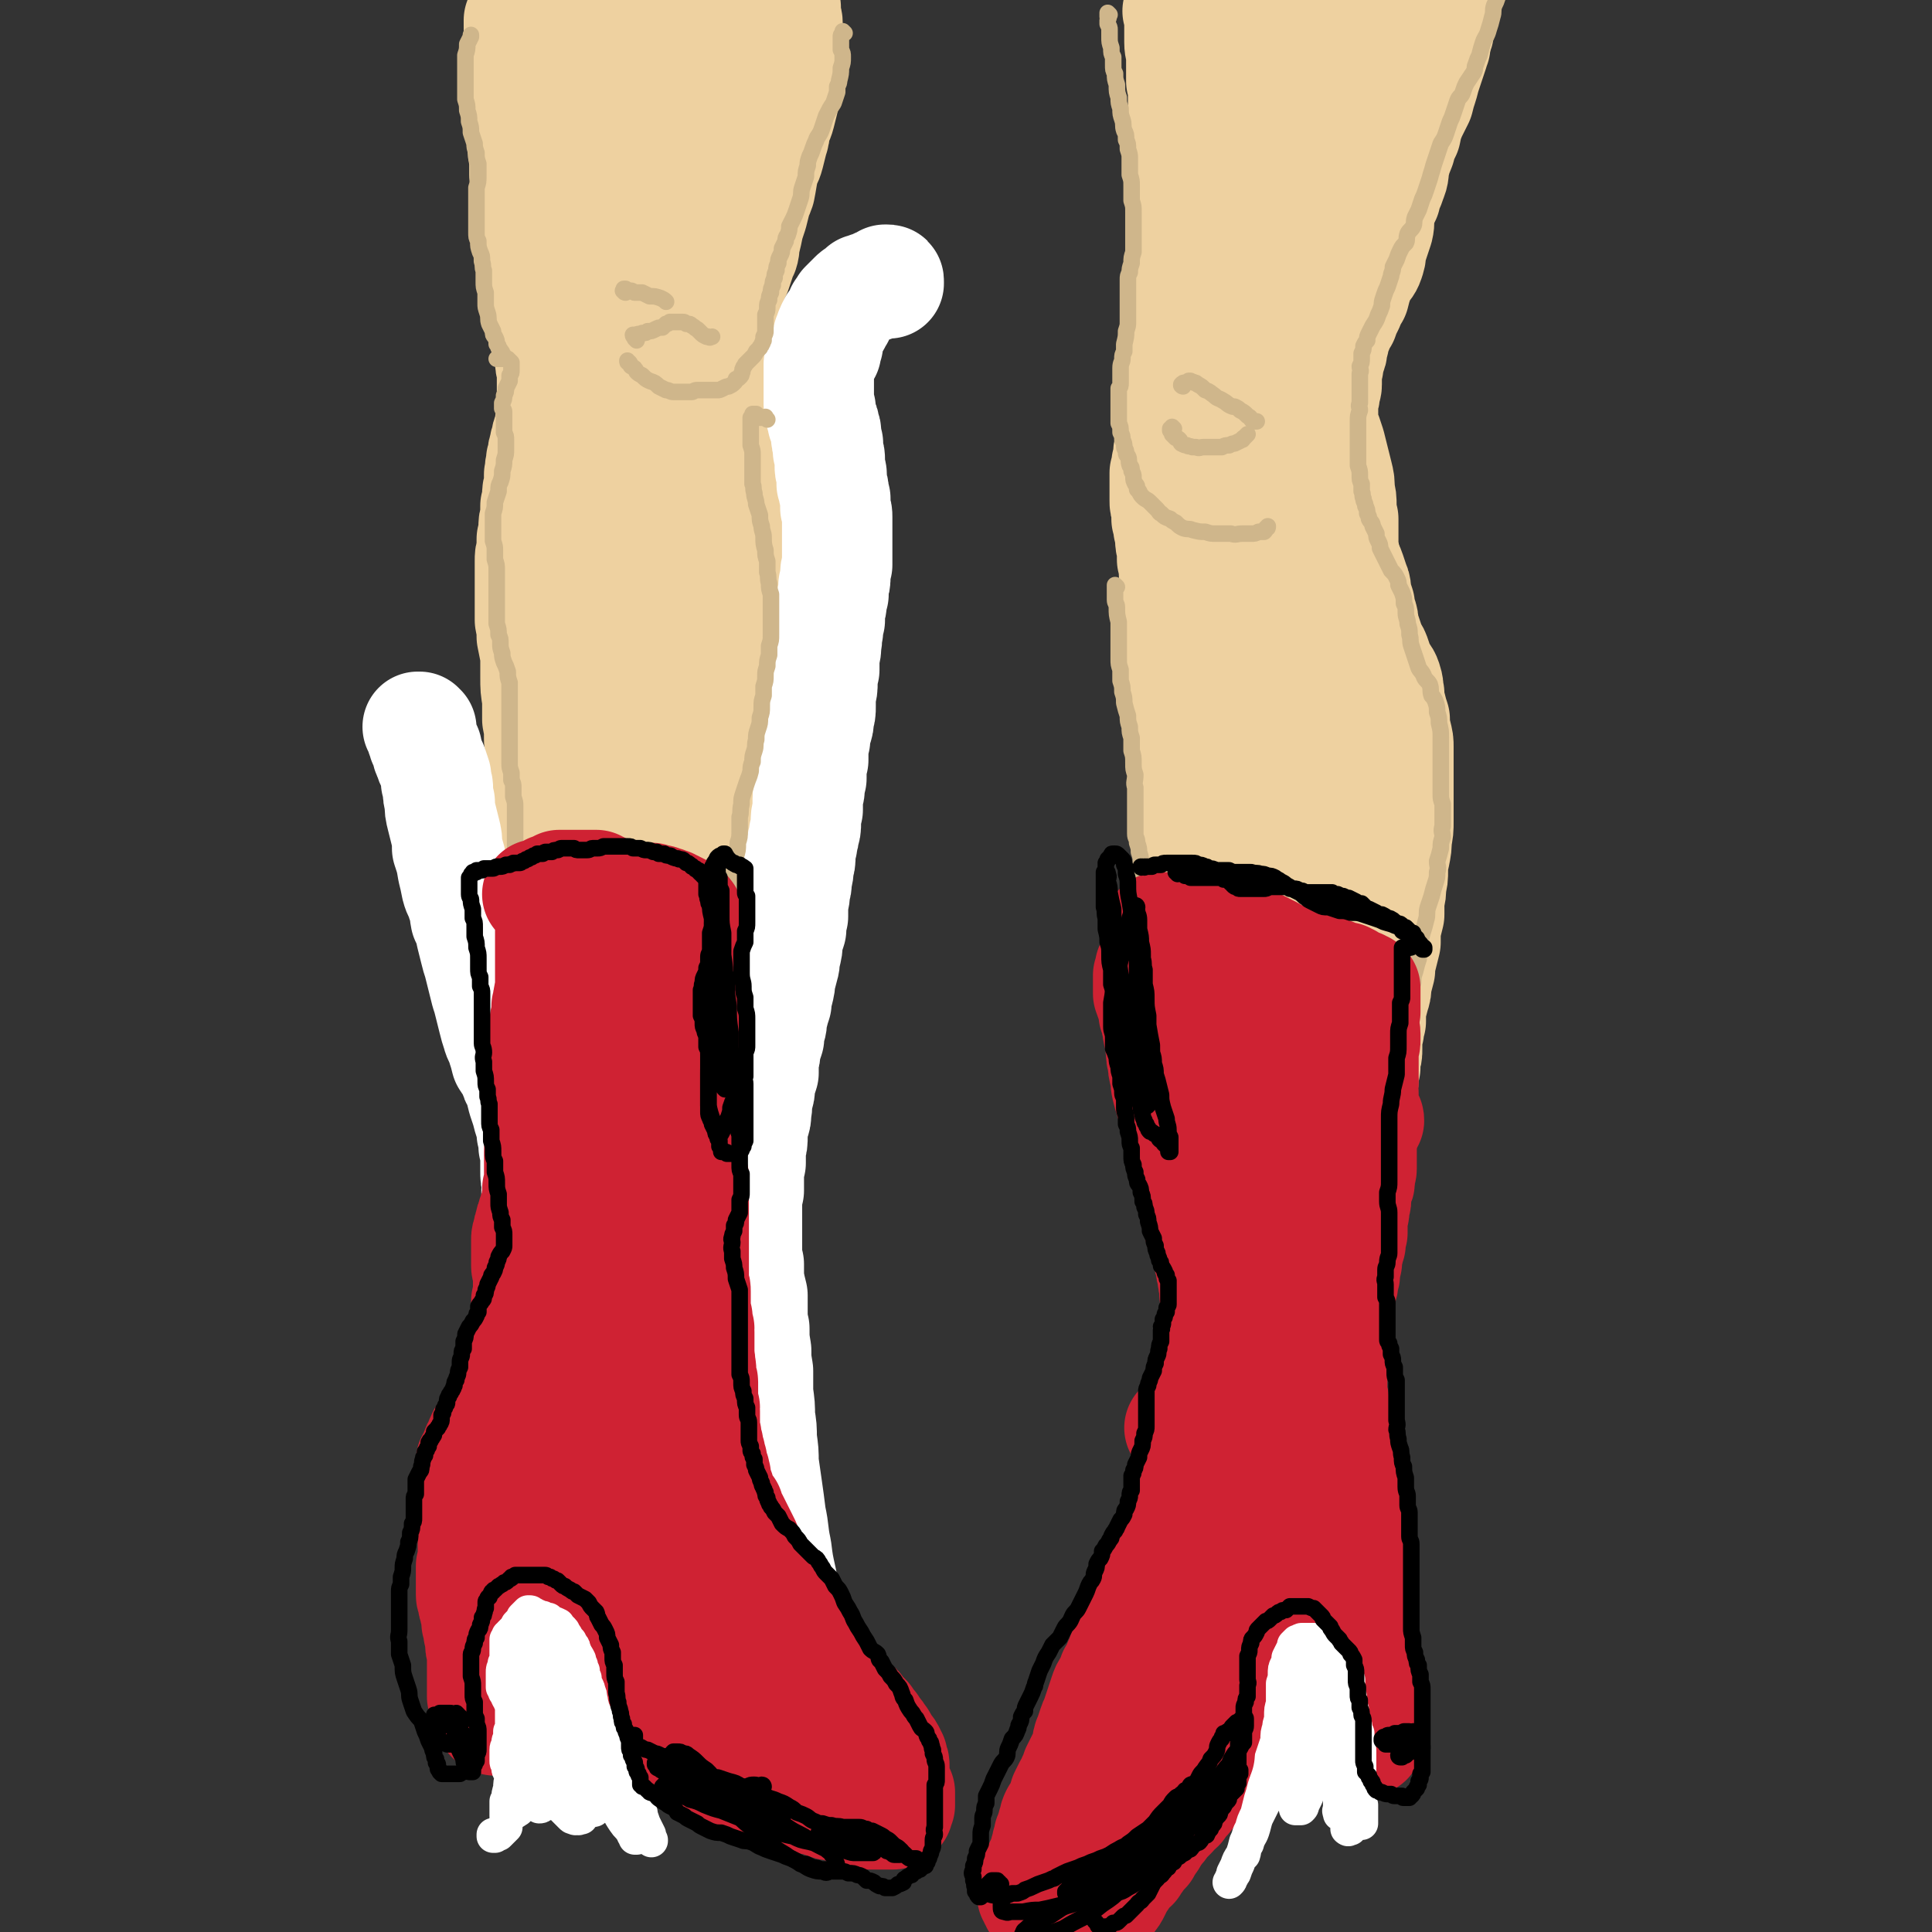
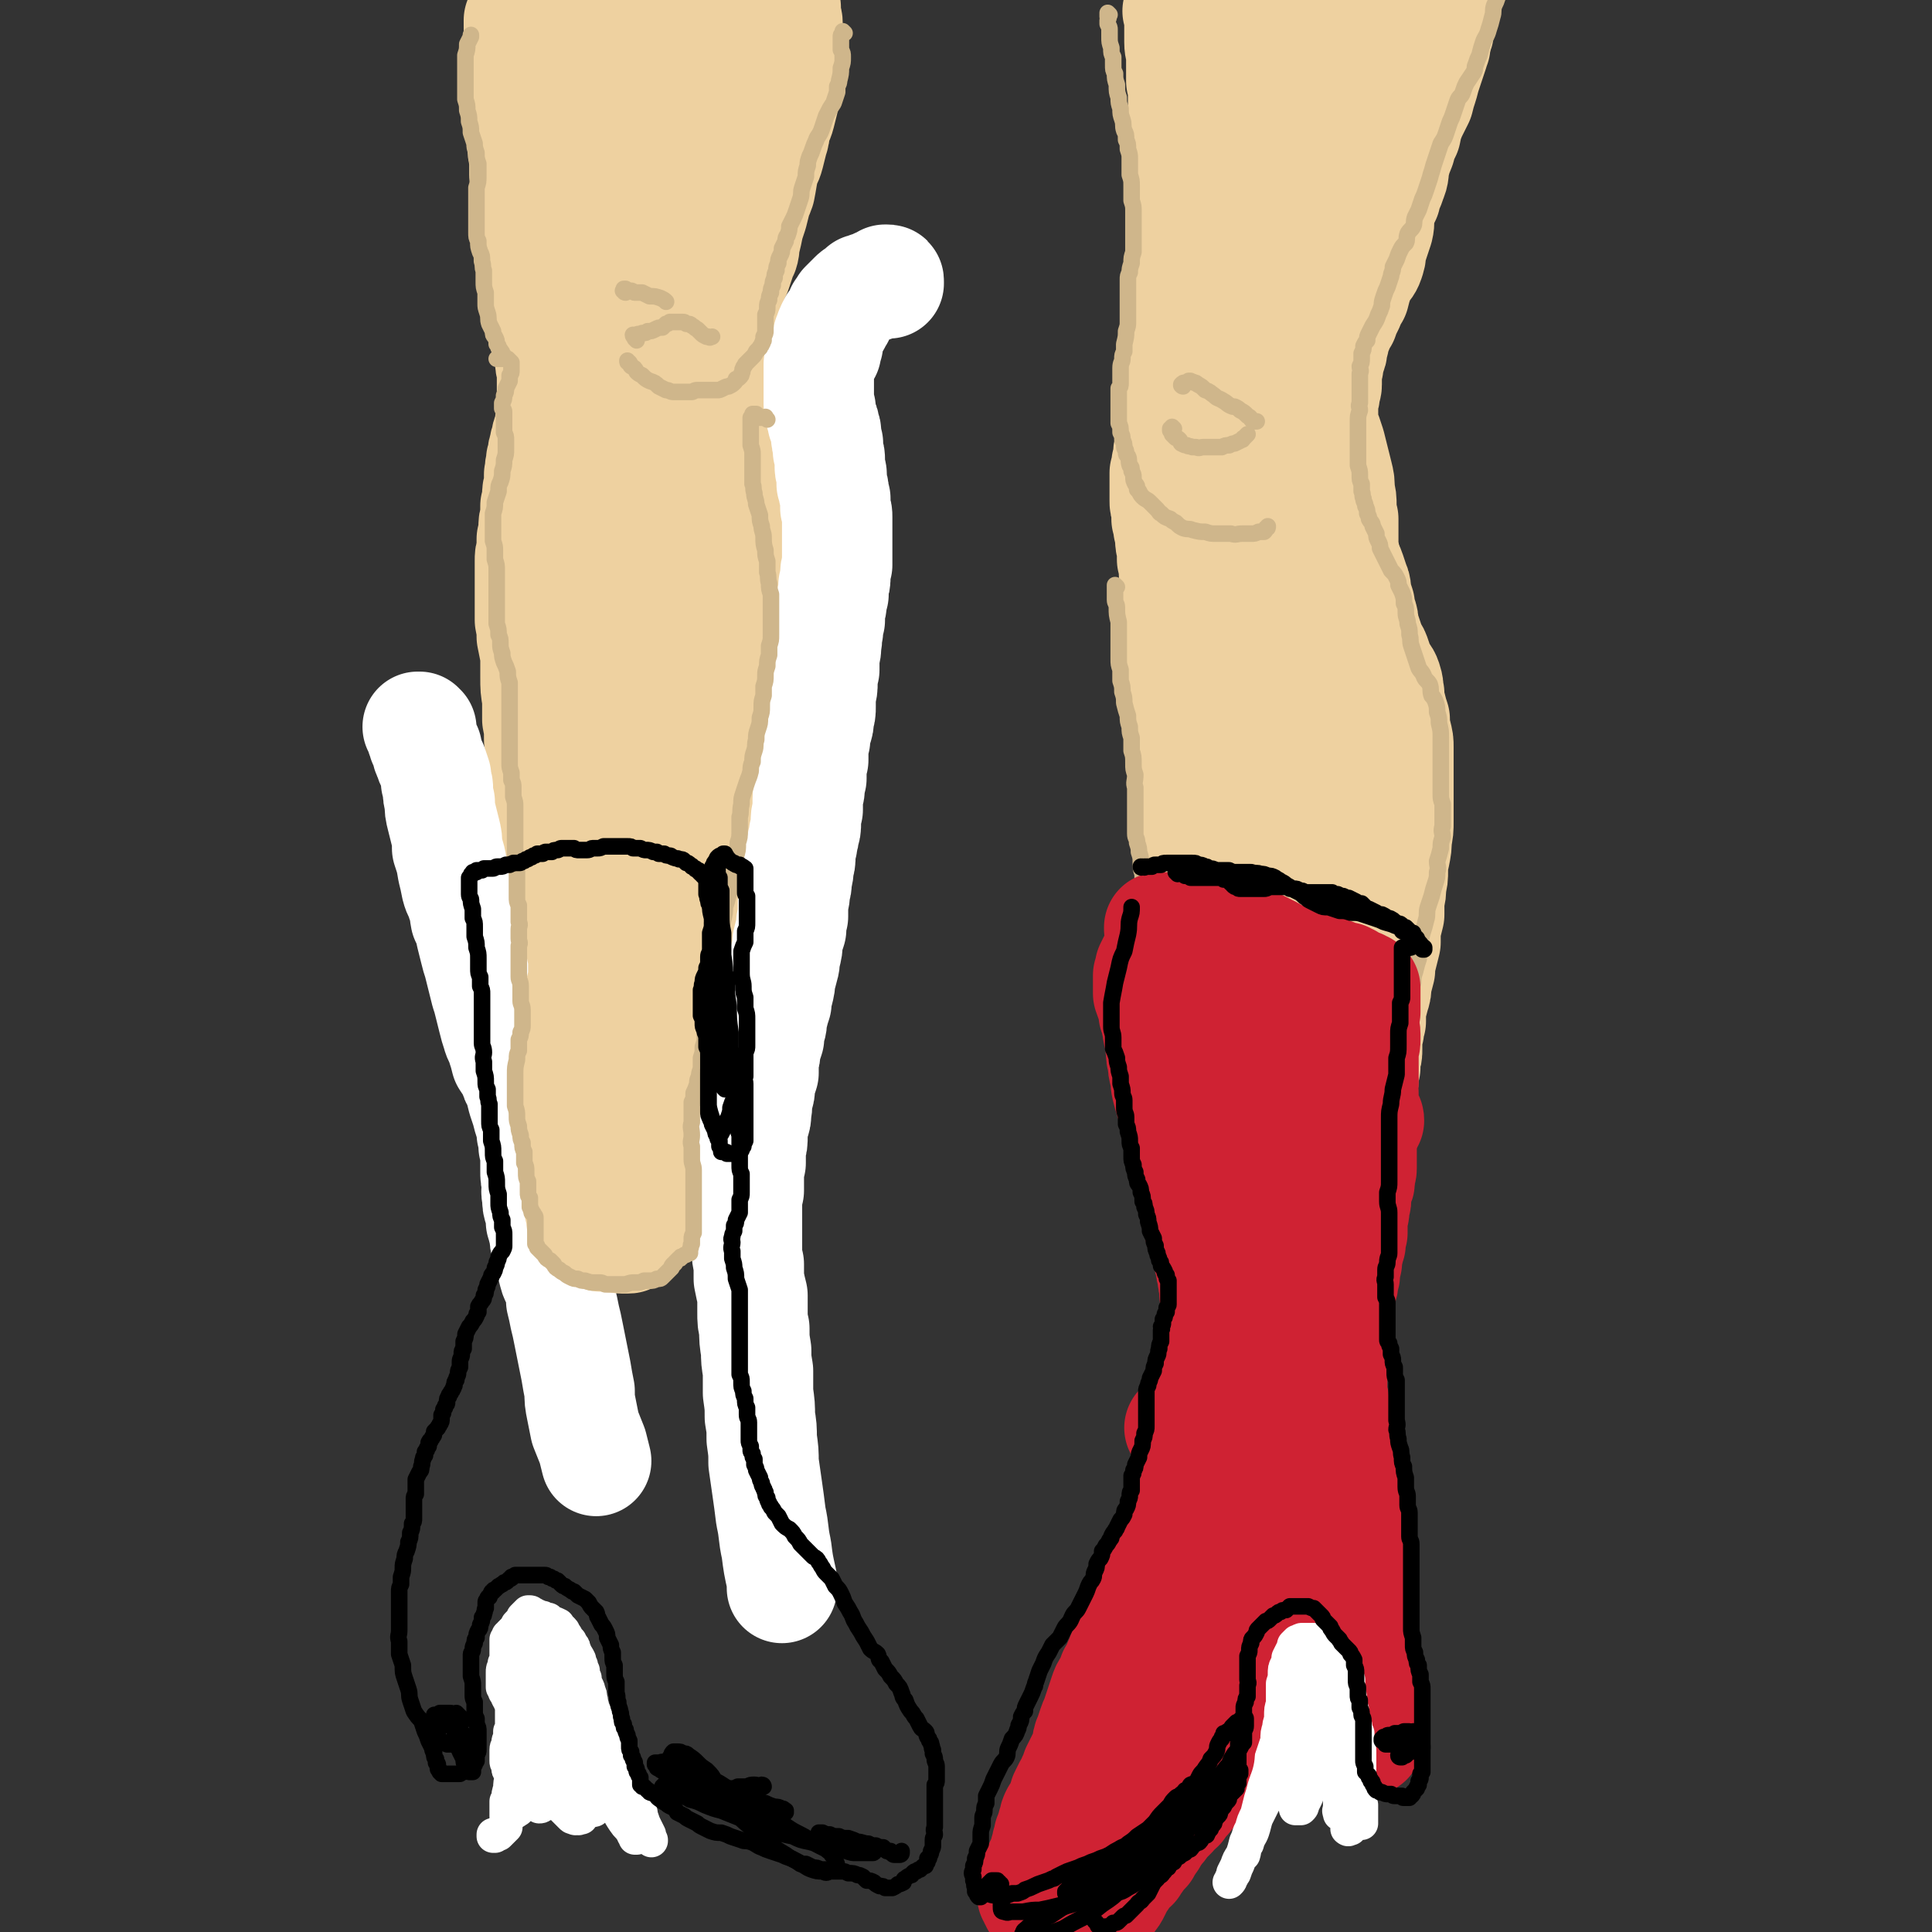
<svg xmlns="http://www.w3.org/2000/svg" viewBox="0 0 1050 1050" version="1.1">
  <rect x="0" y="0" width="1050" height="1050" fill="#333333" stroke="none" />
  <g fill="none" stroke="rgb(238,209,160)" stroke-width="60" stroke-linecap="round" stroke-linejoin="round">
    <path d="M284,20c0,0 -1,-1 -1,-1 0,0 0,0 0,0 0,0 0,0 0,-1 0,-1 0,-1 0,-1 0,-1 0,-1 0,-1 1,0 1,0 1,0 0,-1 0,-1 1,-1 0,0 0,0 0,-1 0,0 0,0 0,-1 0,0 0,0 0,0 0,-1 0,-1 0,-1 0,0 -1,0 -1,-1 0,0 0,0 0,0 0,-1 0,-1 0,-1 0,0 0,0 0,0 0,0 0,0 0,0 0,0 0,0 0,0 0,0 0,0 -1,-1 0,0 1,1 1,1 0,0 0,0 0,0 0,0 0,0 -1,0 0,0 0,0 0,0 0,0 0,0 0,0 -1,0 0,1 -1,1 0,2 0,2 0,3 0,2 0,2 0,5 0,3 0,3 0,6 0,5 0,5 0,10 0,4 0,4 0,9 0,2 0,2 0,4 0,2 0,2 0,4 1,4 1,4 1,8 0,4 0,4 0,8 0,5 0,5 1,10 0,4 0,4 1,8 0,5 0,5 0,9 1,4 1,4 1,8 1,4 0,4 0,9 1,4 1,4 1,8 1,3 1,3 2,7 0,3 0,3 1,6 1,3 1,3 2,7 1,3 1,3 1,6 1,3 1,3 2,6 0,3 0,3 1,6 0,4 0,4 1,7 0,3 0,3 1,6 0,3 0,3 0,6 0,3 0,3 1,6 0,3 0,3 0,6 0,3 0,3 0,6 0,3 0,3 1,6 0,2 0,2 0,5 0,2 0,2 0,5 0,2 0,2 0,5 0,2 0,2 0,4 0,3 0,3 0,5 0,2 0,2 -1,4 0,1 0,1 0,3 -1,2 -1,2 -1,3 -1,2 -1,2 -1,4 -1,2 -1,2 -1,4 -1,2 -1,2 -1,5 -1,2 -1,2 -1,4 -1,3 0,3 -1,6 0,3 0,3 0,6 -1,3 -1,3 -1,5 0,3 0,3 -1,6 0,3 0,3 0,6 -1,3 -1,3 -1,6 0,3 0,3 -1,6 0,3 0,3 0,6 -1,3 -1,3 -1,6 0,4 0,4 0,7 0,4 0,4 0,8 0,4 0,4 0,8 0,5 0,5 0,9 1,5 1,5 1,9 1,5 1,5 2,10 0,5 0,5 1,9 1,4 1,4 2,9 0,3 0,3 1,7 1,4 1,4 1,7 1,4 1,4 1,8 1,3 1,3 1,7 0,4 0,4 0,8 0,4 0,4 1,9 0,4 0,4 0,9 0,4 0,4 0,9 1,5 1,5 1,10 1,5 1,5 2,11 1,5 1,5 1,10 1,5 1,5 2,9 1,4 1,4 2,9 1,3 1,3 2,7 1,3 1,3 2,7 1,3 1,3 1,7 1,3 1,3 2,7 1,4 1,4 1,8 1,4 1,4 1,8 1,4 1,4 1,8 1,4 0,4 1,8 1,4 1,3 1,7 1,4 1,4 1,7 1,3 0,3 1,6 0,2 1,2 1,4 1,1 1,1 1,2 1,1 0,2 1,3 0,1 0,1 0,2 1,1 1,1 1,2 1,1 1,1 1,2 1,1 0,1 1,3 0,1 0,1 1,2 0,0 0,0 1,1 0,1 0,1 0,2 1,1 1,2 2,2 1,2 1,1 2,3 1,1 1,2 2,3 1,3 1,3 2,5 1,3 1,3 3,5 1,3 1,3 2,6 1,2 1,2 2,5 0,2 0,2 1,4 1,1 1,1 2,3 1,1 1,1 2,2 0,1 0,1 1,2 0,0 0,0 1,1 0,0 0,0 0,1 1,0 1,0 1,0 1,0 1,0 1,0 1,0 1,0 1,0 1,0 1,0 2,-1 1,0 1,0 2,-1 1,0 1,0 2,-2 2,-1 2,-1 3,-3 1,-2 1,-3 2,-5 2,-3 2,-3 4,-6 1,-3 1,-3 3,-7 1,-3 2,-3 3,-7 2,-4 1,-4 2,-8 2,-4 2,-3 4,-8 1,-4 0,-4 1,-8 1,-4 1,-4 2,-9 1,-4 2,-4 2,-8 1,-5 1,-5 1,-10 1,-5 1,-5 1,-10 0,-5 0,-5 0,-10 1,-5 1,-5 1,-11 0,-5 0,-5 0,-11 0,-5 0,-5 1,-11 0,-5 0,-5 1,-10 0,-5 0,-5 1,-9 0,-4 1,-4 2,-8 1,-3 1,-3 2,-7 1,-3 1,-3 1,-7 1,-4 1,-4 2,-8 1,-4 1,-4 2,-8 1,-5 2,-5 3,-9 1,-5 1,-5 2,-10 1,-5 1,-5 2,-11 1,-5 1,-5 2,-11 0,-6 0,-6 1,-11 1,-6 1,-6 2,-11 0,-5 0,-5 0,-9 1,-5 1,-5 1,-9 0,-5 0,-5 0,-9 0,-4 0,-4 0,-7 0,-4 0,-4 0,-8 0,-3 0,-3 0,-7 0,-4 0,-4 0,-7 0,-5 0,-5 0,-9 0,-5 0,-5 0,-10 0,-5 0,-5 -1,-11 0,-5 0,-5 0,-11 0,-5 0,-5 -1,-11 0,-5 -1,-5 -1,-10 -1,-6 -1,-6 -2,-12 0,-3 0,-3 -1,-5 0,-4 0,-4 -1,-7 -1,-3 -1,-3 -2,-6 0,-2 0,-2 -1,-3 -1,-3 -1,-3 -2,-5 -2,-3 -1,-3 -3,-6 -1,-3 -1,-3 -2,-5 -1,-3 -1,-3 -2,-6 0,-2 0,-2 -1,-4 0,-2 -1,-2 -1,-4 -1,-2 -1,-2 -1,-3 -1,-2 -1,-2 -1,-3 -1,-1 -1,-1 -1,-2 0,-1 0,-1 0,-2 -1,-1 -1,-1 -1,-2 0,-1 0,-1 0,-2 0,-1 0,-1 0,-2 0,-2 0,-2 1,-4 0,-2 0,-2 1,-4 1,-2 1,-2 2,-5 1,-2 1,-2 1,-4 1,-3 2,-3 3,-6 1,-4 1,-4 3,-8 1,-3 1,-3 2,-6 1,-3 1,-3 2,-5 1,-3 0,-3 1,-6 1,-4 1,-4 2,-9 1,-3 1,-3 2,-6 1,-4 1,-4 2,-8 1,-3 1,-2 2,-5 1,-5 1,-6 2,-11 1,-4 2,-4 3,-8 1,-4 1,-4 2,-8 1,-3 1,-3 1,-6 1,-4 2,-4 3,-8 1,-4 1,-4 2,-8 0,-2 0,-2 0,-5 1,-3 1,-3 2,-7 0,-1 0,-1 0,-3 0,-3 0,-3 0,-7 0,-3 0,-3 0,-6 0,-2 0,-2 0,-5 0,-4 0,-4 0,-8 0,-3 -1,-3 -1,-5 0,-2 0,-2 0,-4 -1,-4 -1,-4 -1,-7 -1,-2 -1,-2 -1,-4 0,-1 0,-1 -1,-3 0,-1 0,-1 -1,-2 0,0 0,0 -1,0 0,0 -1,-1 -1,0 -1,0 -1,0 -2,1 -2,1 -2,2 -4,4 -2,2 -2,2 -4,4 -2,3 -2,3 -4,6 -1,3 -1,3 -3,5 -4,5 -4,5 -7,9 -3,5 -3,5 -5,9 -5,8 -4,8 -8,17 -3,7 -3,7 -6,15 -3,7 -3,7 -5,14 -2,5 -2,5 -3,11 -2,8 -2,8 -4,17 -2,5 -2,5 -4,10 -2,7 -2,7 -4,15 -1,5 -1,5 -3,10 -1,4 -1,4 -2,8 -1,2 -1,2 -2,4 -1,2 -2,2 -3,4 -1,1 0,1 -1,2 0,1 0,0 -1,1 0,0 0,0 0,0 0,0 0,0 0,0 0,-1 0,-1 0,-2 -1,-2 -1,-2 -1,-4 0,-4 0,-4 0,-8 0,-5 0,-5 0,-10 1,-7 0,-7 1,-14 1,-9 1,-9 1,-17 1,-10 1,-10 2,-19 2,-10 2,-10 4,-20 1,-10 1,-10 3,-19 1,-6 1,-6 2,-12 2,-6 2,-6 4,-12 1,-4 0,-4 2,-8 1,-3 1,-3 3,-6 0,-1 0,0 1,-1 0,0 0,0 0,0 0,0 0,0 0,1 -2,2 -2,2 -3,4 -2,4 -3,4 -5,9 -4,9 -4,9 -8,18 -4,10 -3,10 -7,20 -3,10 -3,10 -5,20 -3,10 -3,10 -4,21 -2,10 -2,10 -3,21 -1,9 -1,9 -2,18 -1,8 -1,8 -2,16 -1,5 -1,5 -2,11 -1,4 -1,4 -2,7 -1,2 -1,2 -1,4 0,0 0,0 0,1 0,0 0,0 0,0 0,0 0,0 0,-1 0,-1 0,-1 0,-2 -1,-3 -1,-3 -1,-6 -1,-5 -1,-5 -1,-9 -1,-6 -1,-6 -1,-11 0,-7 0,-7 0,-13 0,-9 0,-9 0,-17 0,-11 0,-11 0,-21 1,-11 0,-11 1,-22 1,-12 2,-12 3,-23 1,-8 1,-8 1,-16 1,-6 1,-6 1,-13 0,-7 0,-7 0,-14 0,-5 0,-5 -1,-10 0,-2 0,-2 -1,-4 -1,-1 -1,-2 -1,-2 -1,0 -1,0 -2,1 -1,2 0,2 -1,4 -2,4 -3,4 -4,8 -2,5 -1,5 -3,11 -2,11 -2,11 -3,22 -2,10 -2,10 -3,20 -1,10 -1,10 -1,20 -1,11 -1,11 -1,21 0,10 0,10 1,21 0,9 0,9 1,18 1,8 0,8 1,17 1,9 2,9 3,18 0,9 0,9 1,18 0,9 1,9 1,18 1,7 1,7 2,14 1,12 1,12 2,24 1,10 1,10 1,20 1,9 1,9 2,18 1,9 1,9 2,18 0,7 0,7 1,15 0,7 0,7 1,14 0,5 0,5 -1,11 0,6 0,6 -1,12 0,5 0,5 -1,10 0,4 0,4 -1,8 0,2 0,2 0,4 -1,1 -1,1 -1,2 0,0 0,1 0,1 0,0 1,0 1,-1 0,-1 0,-1 1,-2 0,-3 0,-4 0,-7 1,-5 1,-5 2,-11 0,-7 0,-7 0,-14 1,-9 1,-9 1,-17 0,-10 0,-10 0,-21 0,-9 0,-9 0,-18 0,-17 -1,-17 0,-34 1,-15 1,-15 3,-29 1,-13 1,-13 3,-26 2,-10 2,-10 4,-20 1,-8 1,-8 3,-17 1,-5 1,-5 3,-11 1,-3 1,-3 2,-7 1,-1 1,-1 2,-2 0,-1 0,-1 1,-1 0,0 0,0 0,0 0,0 0,0 0,0 -1,3 -1,3 -1,6 -1,6 -1,6 -2,12 -2,10 -2,10 -4,19 -2,11 -2,11 -4,21 -1,9 0,10 -2,19 -3,17 -3,17 -6,34 -2,14 -2,14 -4,28 -1,13 -1,13 -2,26 -1,13 -1,13 -2,26 -1,11 -1,11 -2,23 0,12 0,12 0,24 0,11 0,11 0,22 0,11 0,11 0,21 0,10 0,10 0,20 0,9 0,9 0,18 -1,9 -1,9 -2,18 -1,8 -1,8 -2,16 -1,7 -1,7 -3,15 -2,7 -2,7 -4,14 -2,6 -2,6 -4,11 -2,6 -2,6 -3,11 -2,5 -1,5 -3,9 -1,3 -1,3 -2,5 0,2 0,2 0,3 0,0 0,0 0,0 0,0 0,0 1,0 1,-1 1,-1 2,-2 2,-2 2,-2 3,-5 2,-4 2,-4 4,-8 2,-5 2,-5 4,-11 2,-6 2,-6 5,-13 3,-8 3,-8 6,-17 3,-9 3,-9 5,-18 3,-10 3,-10 5,-21 3,-11 3,-11 4,-22 2,-12 2,-12 3,-24 1,-12 1,-12 1,-24 1,-12 1,-12 1,-24 0,-12 0,-12 0,-24 1,-11 1,-11 2,-21 0,-10 0,-10 1,-20 1,-9 1,-9 1,-19 1,-8 1,-8 2,-16 0,-7 0,-7 1,-15 0,-4 0,-4 0,-9 0,-6 0,-6 0,-12 0,-4 0,-4 0,-8 0,-3 0,-3 0,-7 0,-3 0,-3 0,-7 0,-3 0,-3 0,-7 0,-3 0,-3 0,-6 1,-4 1,-4 1,-7 0,-2 0,-2 1,-4 0,-2 0,-2 0,-3 0,0 0,0 0,0 0,0 0,0 0,1 1,3 1,3 1,6 1,7 1,7 2,14 0,10 0,10 1,19 1,11 2,11 3,22 1,11 1,11 2,23 1,11 1,11 3,23 2,11 2,11 4,23 1,10 1,10 3,20 1,9 2,9 3,19 1,9 1,9 2,18 0,9 0,9 0,18 1,9 1,9 0,18 0,9 1,9 0,19 -1,9 -1,9 -2,19 -2,10 -1,10 -3,20 -2,9 -2,9 -4,18 -1,9 -1,9 -3,18 -1,8 -2,8 -3,16 -2,7 -2,7 -3,14 -1,6 -1,6 -2,13 -1,6 -1,6 -2,11 0,5 0,5 -1,10 0,4 0,4 -1,8 -1,4 -1,4 -2,8 0,3 0,3 -1,5 -1,2 -1,2 -2,4 0,0 0,0 -1,1 0,0 0,0 0,0 0,0 0,-1 0,-1 0,-2 0,-2 0,-4 0,-3 0,-3 0,-7 0,-6 0,-5 1,-11 0,-7 0,-7 0,-14 0,-9 0,-9 -1,-18 0,-10 -1,-10 -1,-20 -1,-12 -1,-12 -2,-23 -1,-14 -1,-14 -2,-27 -1,-15 -1,-15 -2,-29 -1,-15 -1,-15 -1,-30 -1,-13 -1,-13 -2,-26 0,-9 0,-9 0,-19 -1,-7 -1,-7 -1,-13 -1,-5 -1,-6 -2,-11 -1,-3 -1,-3 -3,-7 -2,-3 -2,-2 -4,-5 -1,-2 -2,-1 -3,-3 -2,-2 -2,-2 -3,-4 -1,-1 -2,-1 -3,-3 -1,-3 -1,-3 -2,-6 0,-2 0,-2 -1,-5 -1,-4 -1,-4 -1,-7 -1,-3 -1,-3 -1,-7 -1,-3 -1,-3 -1,-7 -1,-3 -1,-3 -1,-6 0,-3 0,-3 0,-5 -1,-3 -1,-3 -1,-5 0,-3 0,-3 0,-6 0,-3 0,-3 1,-6 0,-3 0,-3 1,-7 1,-3 1,-3 1,-7 1,-3 1,-3 2,-7 1,-3 0,-3 1,-6 0,-2 1,-2 1,-4 0,-1 0,-1 0,-2 0,-1 0,-1 0,-1 0,0 0,0 0,0 0,1 0,1 0,2 -1,2 -1,2 -2,5 -1,3 -1,3 -2,6 -1,4 -1,4 -2,8 -1,4 -1,4 -2,9 -1,4 -1,4 -2,8 -1,4 -1,4 -2,9 -1,4 -1,4 -2,8 -1,5 -1,5 -2,9 -1,5 0,5 -1,10 0,6 -1,6 -1,11 0,6 0,6 -1,12 0,5 0,5 0,11 0,5 0,5 0,11 -1,6 -1,6 -1,12 0,6 0,6 0,12 0,6 0,6 1,12 0,5 0,5 0,11 1,5 1,5 1,11 1,6 1,6 2,11 1,6 0,6 1,11 1,5 1,5 2,10 1,5 2,5 3,10 2,6 2,6 3,11 2,6 2,6 4,12 1,5 1,5 2,11 1,5 1,5 2,11 0,5 1,4 1,10 1,4 1,4 2,9 0,5 0,5 0,9 1,5 1,5 1,9 0,4 0,4 1,8 1,4 1,4 2,7 1,4 0,4 1,8 1,4 2,4 3,8 1,4 0,4 1,8 1,4 2,4 3,9 1,3 1,3 2,7 2,4 2,4 3,8 1,3 1,3 2,7 0,4 0,4 1,7 1,4 2,4 3,7 1,4 0,4 1,7 1,4 2,4 3,7 1,3 0,3 1,6 1,2 1,2 2,5 1,2 1,2 2,4 0,1 0,2 1,3 0,2 0,2 0,4 0,2 0,2 0,3 1,1 1,1 1,2 0,1 0,1 0,2 1,0 0,0 1,1 0,0 0,0 0,0 1,0 1,0 1,0 1,-1 1,-1 1,-1 1,-1 1,-1 2,-2 1,-3 1,-3 2,-5 2,-3 2,-3 4,-7 1,-4 1,-4 3,-9 1,-5 1,-5 2,-10 0,-1 0,-1 0,-2 " />
    <path d="M642,9c0,0 0,0 -1,-1 0,0 1,0 1,0 0,0 -1,0 -1,-1 0,0 0,0 0,0 0,0 0,0 0,-1 0,0 0,0 0,0 0,1 -1,0 -1,0 0,0 1,0 1,1 0,0 0,0 0,1 0,0 0,0 0,1 0,2 0,2 0,4 0,1 0,1 0,3 0,1 0,1 0,3 0,2 0,2 0,4 0,4 1,4 1,7 0,4 0,4 0,7 0,1 0,1 0,2 0,2 0,2 0,5 1,4 1,4 1,7 0,4 0,4 0,8 0,4 0,4 1,8 0,4 0,4 0,8 0,3 0,3 0,7 0,3 0,3 1,6 0,4 0,4 0,7 0,3 0,3 0,6 0,3 0,3 0,7 0,2 0,2 0,5 0,4 0,4 0,7 1,3 0,3 0,6 0,3 0,3 0,6 0,2 0,2 0,5 1,2 1,2 1,5 0,2 0,2 0,4 0,3 0,3 0,5 0,2 0,2 0,5 0,2 0,2 -1,5 0,2 0,2 0,4 -1,3 0,3 -1,5 0,2 0,2 0,5 -1,2 -1,1 -2,3 0,3 0,3 0,5 -1,3 -1,3 -1,6 0,2 -1,2 -1,4 0,3 0,3 -1,5 0,3 0,3 -1,6 0,2 0,2 0,5 0,3 0,3 0,6 -1,2 -1,2 -1,5 0,2 0,2 0,5 0,2 0,2 0,4 0,2 0,2 0,4 -1,2 -1,2 -1,4 0,2 0,2 0,4 0,3 -1,3 -1,5 0,3 0,3 -1,6 0,2 0,2 -1,5 0,3 0,3 0,5 0,3 0,3 0,5 0,3 0,3 0,5 0,2 0,2 1,5 0,2 0,2 0,5 1,2 1,2 1,5 1,2 1,2 1,5 0,3 0,3 1,6 0,3 0,3 0,6 1,3 1,3 1,7 0,3 1,3 1,6 0,3 0,4 0,7 0,3 0,3 0,6 0,4 0,4 1,7 0,3 0,3 0,6 0,4 1,3 1,7 0,3 0,3 0,7 0,3 0,3 1,7 0,4 0,4 0,8 0,3 0,3 1,7 0,3 0,3 0,6 1,4 1,4 1,7 0,3 0,3 0,7 1,3 1,3 1,7 1,3 0,3 1,7 0,3 0,3 0,7 1,4 1,4 1,7 0,5 0,5 1,9 0,4 0,4 0,9 0,5 0,5 0,9 0,5 0,5 0,10 1,5 0,5 0,9 0,5 0,5 0,10 0,5 0,5 0,10 0,4 0,4 0,9 0,4 0,4 0,9 1,4 1,4 1,8 0,4 0,4 0,8 0,3 0,3 1,7 0,4 0,4 0,8 1,4 1,4 1,8 1,4 1,4 1,8 0,4 0,4 1,8 0,4 0,4 0,8 1,4 0,4 1,8 0,4 0,4 1,8 1,4 1,4 2,7 0,4 0,4 1,7 1,3 2,3 3,6 1,3 0,3 1,6 1,3 1,3 3,5 1,3 1,3 2,5 1,3 1,3 2,5 1,2 1,2 2,5 1,2 1,2 2,5 1,2 1,2 2,5 1,2 1,2 2,5 0,1 0,2 1,3 0,2 0,2 1,3 1,0 1,0 2,0 0,1 1,1 1,0 2,0 2,0 3,-1 1,-1 1,-1 2,-2 2,-3 2,-3 3,-5 1,-3 1,-3 2,-6 1,-3 1,-3 2,-6 1,-4 1,-4 2,-7 1,-4 1,-4 2,-7 1,-4 1,-5 1,-9 1,-4 0,-4 1,-8 0,-4 0,-4 0,-8 1,-4 0,-4 1,-8 0,-5 1,-5 1,-9 1,-5 0,-5 1,-9 0,-4 0,-4 1,-9 0,-5 0,-5 0,-9 1,-5 1,-5 2,-10 1,-4 1,-4 2,-9 0,-4 0,-4 1,-9 0,-4 1,-4 1,-9 1,-4 0,-4 1,-8 0,-5 1,-5 1,-10 1,-5 0,-5 1,-9 0,-6 0,-6 1,-11 1,-6 0,-6 1,-11 1,-6 1,-6 2,-12 1,-5 1,-5 2,-10 0,-5 0,-5 1,-9 0,-4 0,-4 1,-8 1,-4 1,-4 2,-7 0,-4 0,-4 1,-7 0,-4 0,-4 1,-7 0,-5 0,-5 0,-9 0,-5 0,-5 0,-9 1,-6 1,-6 1,-11 0,-5 0,-5 0,-10 1,-4 1,-4 1,-9 0,-4 0,-4 1,-9 0,-4 0,-4 1,-7 0,-4 1,-4 1,-7 1,-3 1,-3 1,-6 0,-3 1,-3 1,-6 0,-3 0,-3 0,-7 0,-3 0,-3 0,-6 0,-3 -1,-3 -1,-7 0,-3 0,-3 -1,-7 0,-4 0,-4 0,-7 0,-4 0,-4 0,-9 -1,-3 -1,-3 -1,-7 0,-4 0,-4 -1,-8 0,-5 0,-5 -1,-9 -1,-4 -1,-4 -2,-8 -1,-4 -1,-4 -2,-8 -1,-3 -1,-3 -2,-6 -1,-3 -2,-3 -3,-6 -2,-3 -2,-3 -3,-6 -1,-3 -1,-3 -2,-6 -1,-1 -1,-1 -2,-2 -1,-2 -1,-2 -2,-3 -1,-1 -1,-1 -2,-2 0,-1 0,-1 -1,-1 -1,-1 -1,-1 -2,-1 -1,-1 -1,-1 -2,-1 -1,-1 -1,-1 -3,-1 -1,-1 -1,-1 -2,-2 -1,0 -1,-1 -2,-1 -1,-1 -1,-1 -2,-2 -1,0 -1,0 -2,0 -1,-1 -1,-1 -2,-1 0,0 0,0 -1,0 -1,0 -1,0 -1,0 -1,0 -1,0 -2,1 -1,1 -1,1 -2,3 -1,3 -1,3 -2,5 -1,4 -1,4 -3,8 -1,5 -1,5 -2,10 -1,6 -1,6 -1,12 -1,8 -1,8 -2,16 -1,10 0,10 -1,19 -1,10 -1,10 -2,20 -1,11 -1,11 -1,22 -1,11 -1,11 -1,23 0,11 0,11 0,23 0,12 0,12 1,23 0,11 0,11 2,23 1,10 1,10 2,21 1,9 1,9 3,19 1,10 1,9 2,19 2,8 1,8 2,15 1,7 1,7 1,14 0,5 0,5 0,11 0,5 1,5 0,10 0,4 0,4 -1,7 -1,4 -1,4 -2,7 -1,3 -1,3 -2,6 -1,1 -1,1 -1,3 -1,1 -1,0 -1,1 0,0 0,0 0,0 0,0 0,0 0,0 0,-1 -1,-1 0,-2 0,-2 0,-2 0,-4 1,-5 1,-5 2,-10 1,-6 1,-6 2,-13 1,-8 1,-8 1,-17 1,-10 1,-10 2,-20 1,-12 0,-12 1,-23 0,-12 0,-12 0,-23 1,-11 1,-11 1,-23 1,-10 0,-10 1,-21 1,-9 1,-9 2,-18 1,-7 1,-7 3,-15 1,-7 1,-7 2,-13 1,-6 2,-6 3,-11 2,-6 2,-6 3,-11 2,-5 2,-5 3,-9 2,-4 1,-4 3,-9 1,-3 1,-3 2,-6 1,-3 0,-3 1,-6 1,-3 2,-3 3,-6 1,-2 1,-2 2,-5 1,-2 1,-2 1,-3 1,-3 1,-3 2,-5 1,-3 1,-2 2,-5 1,-2 1,-2 1,-4 1,-2 1,-2 2,-4 1,-2 1,-2 2,-4 0,-1 0,-1 1,-2 0,-1 1,-1 1,-2 0,-1 0,-1 0,-2 0,-1 0,-1 0,-2 0,-1 0,-1 0,-1 -1,-1 -1,-1 -2,-2 0,-1 0,-1 -1,-2 0,-1 0,-1 0,-2 -1,-1 -1,-1 -1,-2 0,-2 0,-2 0,-4 0,-2 0,-2 0,-4 0,-2 0,-2 0,-5 0,-2 0,-2 0,-4 1,-3 1,-3 1,-5 0,-2 1,-2 1,-4 0,-3 0,-3 0,-5 0,-2 0,-2 0,-3 1,-2 1,-2 1,-4 0,-2 1,-2 1,-4 1,-2 1,-2 1,-4 1,-3 1,-3 1,-5 1,-3 1,-3 2,-5 1,-3 1,-3 3,-6 1,-3 1,-3 3,-7 1,-3 1,-3 3,-6 1,-4 1,-4 2,-7 1,-3 1,-3 3,-6 1,-2 2,-2 3,-5 1,-3 1,-3 1,-5 1,-4 1,-4 2,-7 1,-3 1,-3 2,-6 1,-4 0,-5 1,-9 1,-4 1,-4 3,-8 1,-5 2,-5 3,-9 2,-4 1,-5 2,-9 1,-4 1,-4 3,-9 1,-4 1,-4 3,-8 1,-5 1,-5 3,-10 2,-4 2,-4 4,-8 1,-4 1,-4 2,-7 1,-3 1,-4 2,-7 1,-3 1,-3 2,-6 1,-3 1,-3 2,-6 0,-1 0,-1 1,-3 0,-3 0,-3 1,-5 0,-2 1,-2 1,-4 0,-2 0,-2 0,-3 0,-2 0,-2 1,-4 0,-1 0,-1 1,-2 0,-1 0,-1 1,-2 0,-1 0,-1 0,-2 0,0 0,0 0,0 -1,0 -1,0 -1,0 -1,0 -1,0 -1,0 -2,1 -2,1 -3,3 -2,2 -2,2 -3,4 -3,4 -3,4 -6,8 -4,7 -4,7 -8,14 -4,6 -4,6 -8,12 -3,5 -3,5 -6,10 -4,5 -4,6 -7,11 -3,6 -3,6 -7,13 -4,6 -4,6 -7,12 -4,7 -4,7 -8,13 -3,7 -4,7 -7,15 -4,7 -4,7 -7,14 -3,7 -3,7 -6,14 -2,6 -2,6 -5,12 -2,5 -2,5 -4,10 -2,5 -2,5 -4,9 -1,3 -1,2 -2,5 -1,2 -1,3 -2,5 -1,1 -1,1 -2,2 0,1 0,1 0,1 0,0 0,0 0,0 0,0 0,0 -1,0 0,-1 1,-1 1,-1 0,-1 0,-1 0,-3 0,-2 0,-2 0,-4 0,-3 0,-3 1,-7 1,-5 1,-6 2,-11 2,-8 3,-8 5,-16 3,-8 3,-8 5,-17 3,-10 3,-10 6,-19 3,-11 3,-11 5,-21 3,-10 3,-10 5,-20 2,-9 2,-9 4,-19 1,-6 1,-6 2,-13 1,-5 1,-5 1,-10 1,-3 1,-3 1,-6 1,-3 1,-3 2,-6 0,-3 0,-3 1,-5 0,-2 0,-2 0,-4 0,0 0,0 0,-1 0,-1 0,-1 0,-2 0,0 0,0 0,-1 0,0 0,0 -1,-1 -1,0 -1,0 -1,0 -1,-1 -1,-1 -2,-1 0,0 0,0 -1,0 -1,0 -1,0 -2,1 -1,1 -1,1 -2,3 -1,2 -1,2 -2,5 -2,6 -2,6 -4,11 -3,9 -2,9 -5,18 -1,7 -1,7 -3,13 -2,7 -2,7 -4,13 -2,6 -1,6 -3,12 -2,5 -2,4 -4,9 -1,3 -1,3 -3,6 -1,3 -1,3 -3,5 -1,1 -1,1 -3,2 0,1 0,1 -1,1 -1,0 -1,0 -1,0 0,0 0,0 0,-1 0,-1 -1,-1 0,-3 0,-3 0,-3 0,-6 1,-3 1,-3 1,-6 1,-5 0,-5 1,-9 0,-5 1,-5 1,-10 1,-5 0,-5 1,-11 0,-4 0,-4 0,-9 0,-4 0,-4 0,-8 0,-4 0,-4 0,-7 1,-3 1,-3 1,-5 1,-2 0,-2 1,-4 0,-2 0,-2 0,-3 0,0 0,0 0,-1 0,0 0,0 0,0 0,0 0,0 0,1 0,2 1,2 0,4 0,4 -1,4 -1,8 -1,4 -1,4 -2,8 -1,3 -1,3 -2,7 -1,3 -1,3 -2,6 0,4 -1,4 -1,7 -1,3 -1,3 -1,6 -1,2 -1,3 0,5 0,3 0,3 0,6 1,1 1,1 1,2 " />
  </g>
  <g fill="none" stroke="rgb(255,255,255)" stroke-width="60" stroke-linecap="round" stroke-linejoin="round">
    <path d="M229,396c-1,0 -1,-1 -1,-1 -1,0 0,0 0,0 0,0 0,0 -1,0 0,0 0,0 0,0 0,0 0,0 0,0 1,0 1,0 1,1 0,1 0,1 1,1 0,1 0,1 0,3 1,1 1,1 1,3 1,2 1,2 2,4 0,2 0,2 1,4 1,3 1,3 2,5 1,3 1,3 2,6 0,2 0,2 0,3 1,2 1,2 1,4 0,3 0,3 1,7 0,4 0,4 1,8 1,4 1,4 2,8 1,4 1,4 1,9 2,6 2,6 3,12 1,4 1,4 2,9 1,4 2,4 3,8 2,4 1,4 2,9 2,4 2,4 3,9 1,4 1,4 2,8 1,4 1,4 2,7 1,4 1,4 2,8 1,4 1,4 2,8 1,3 1,3 2,7 1,4 1,4 2,8 1,4 1,4 2,7 1,4 2,4 3,8 1,3 1,3 2,7 2,3 2,3 4,6 1,4 1,4 3,7 1,4 1,4 2,8 1,3 1,3 2,6 1,4 1,4 2,7 1,3 1,3 1,6 1,4 1,4 1,7 1,3 1,3 1,7 0,3 0,3 0,6 0,4 0,4 1,7 0,4 -1,4 0,7 0,4 0,4 1,7 1,4 1,4 1,7 1,3 1,4 2,7 0,3 0,3 1,7 1,3 1,3 2,7 1,3 1,3 2,7 1,4 2,3 3,7 1,4 1,4 1,8 1,4 1,4 2,9 1,4 1,4 2,9 1,5 1,5 2,10 1,5 1,5 2,10 1,6 1,6 2,11 0,5 0,5 1,10 1,5 1,5 2,10 2,5 2,5 4,10 1,4 1,4 2,8 " />
    <path d="M483,154c0,0 0,0 -1,-1 0,0 1,1 1,1 0,0 0,0 0,-1 0,0 0,0 0,0 0,-1 0,-1 -1,-1 0,0 0,0 0,0 -1,0 -1,0 -1,0 -1,1 -1,1 -1,1 -1,0 -1,0 -1,1 -1,0 -1,0 -2,0 0,1 0,1 -1,1 -1,0 -1,0 -2,1 -1,0 -1,0 -2,0 -1,1 -1,1 -3,1 -1,1 -1,1 -1,1 -1,1 -1,1 -2,2 -1,0 -1,0 -2,1 -1,1 -1,1 -2,2 -1,1 -1,1 -1,1 -1,1 -1,1 -2,2 0,1 0,1 -1,2 0,0 0,0 -1,1 0,0 0,0 0,1 -1,1 -1,1 -1,2 -1,0 0,0 -1,1 0,1 0,1 -1,2 0,1 0,1 -1,1 0,1 0,1 -1,2 0,0 0,0 0,1 -1,1 -1,1 -1,2 0,0 0,0 0,1 -1,1 -1,1 -1,1 0,1 0,1 0,1 0,1 0,1 0,2 0,0 0,1 0,1 -1,1 -1,1 -1,2 0,1 0,1 0,2 -1,1 -1,0 -1,1 -1,1 -1,1 -1,2 -1,2 -1,2 -1,3 0,0 0,0 -1,1 0,1 0,1 0,2 0,1 0,1 0,2 0,1 0,1 0,2 0,1 0,1 0,2 0,0 0,0 0,1 0,2 0,2 0,3 0,1 0,1 0,2 0,1 0,1 0,2 0,1 0,1 0,2 0,1 0,1 0,3 0,0 0,0 0,1 0,1 0,1 1,2 0,2 0,2 0,3 1,2 1,2 1,4 1,1 1,1 1,3 1,2 1,2 1,4 0,3 0,3 1,5 0,2 0,2 0,4 1,3 1,3 1,5 0,2 0,2 0,4 0,2 1,2 1,4 0,3 0,3 0,5 1,2 1,2 1,4 1,2 0,2 1,4 0,3 0,3 0,5 1,3 1,3 1,5 0,3 0,4 0,7 0,3 0,3 0,6 0,4 0,4 0,7 0,3 0,3 0,6 -1,3 -1,3 -1,6 0,3 0,3 -1,5 0,2 0,2 0,5 -1,2 -1,2 -1,4 0,2 0,2 -1,5 0,2 0,2 0,5 -1,3 -1,3 -1,6 -1,3 0,3 -1,7 0,3 0,3 -1,7 0,3 0,3 0,7 -1,3 -1,3 -1,7 0,3 0,3 -1,7 0,3 0,3 0,6 0,3 0,3 -1,6 0,3 0,3 -1,6 -1,3 -1,3 -1,6 -1,3 -1,3 -1,6 0,2 0,2 0,5 -1,3 -1,3 -1,5 0,3 0,3 0,5 -1,3 -1,3 -1,6 0,2 -1,2 -1,5 0,3 0,3 0,6 -1,4 -1,4 -1,7 0,3 0,3 -1,6 0,3 -1,3 -1,6 -1,3 -1,3 -1,6 0,3 0,3 -1,6 0,3 0,3 -1,7 0,3 0,3 -1,6 0,3 0,3 -1,7 0,3 0,3 0,7 -1,3 -1,3 -1,7 -1,3 -1,3 -2,7 0,3 0,3 -1,7 -1,3 0,3 -1,6 -1,4 -1,4 -2,7 0,3 0,3 -1,7 -1,3 -1,3 -1,6 -1,3 -1,3 -2,7 -1,3 0,3 -1,6 -1,3 -1,3 -1,6 -1,3 -1,3 -2,6 0,3 0,3 -1,6 0,3 0,3 0,7 -1,3 -1,3 -2,7 0,3 0,3 -1,6 -1,4 0,4 -1,8 0,3 0,3 -1,6 -1,4 -1,4 -1,7 0,4 0,4 -1,7 0,4 0,4 0,8 -1,4 -1,4 -1,7 0,4 0,4 0,8 -1,4 -1,4 -1,9 0,3 0,3 0,7 0,4 0,4 0,8 0,4 0,4 0,8 0,4 0,4 1,8 0,4 0,4 0,8 1,5 1,5 2,9 0,4 0,4 0,9 0,5 0,5 1,9 0,6 0,6 1,12 0,5 0,5 1,11 0,6 0,6 0,12 1,7 1,7 1,13 1,6 1,6 1,12 1,7 1,7 1,13 1,7 1,7 2,14 1,7 1,7 2,15 2,9 1,9 3,18 1,8 1,8 3,17 0,2 0,2 0,4 " />
  </g>
  <g fill="none" stroke="rgb(238,209,160)" stroke-width="60" stroke-linecap="round" stroke-linejoin="round">
    <path d="M310,383c0,0 0,-1 -1,-1 0,0 1,0 1,0 0,1 0,0 -1,0 0,2 0,2 0,4 1,2 1,2 1,4 0,4 0,4 1,7 0,3 0,3 0,6 0,2 0,2 0,4 0,2 0,2 0,3 -1,2 -1,2 -1,4 -1,2 -1,2 -1,4 -1,3 0,3 -1,7 0,2 0,2 0,4 -1,3 -1,3 -1,6 0,2 0,2 0,5 0,2 0,2 1,5 0,3 0,3 0,7 1,3 1,3 1,5 0,3 0,3 0,6 0,3 1,3 1,6 0,1 0,2 0,3 0,3 0,3 0,6 0,2 0,2 0,4 0,2 0,2 0,3 1,3 1,3 1,5 1,2 0,2 1,4 0,2 1,2 1,4 1,2 1,2 1,4 0,2 0,2 1,3 0,3 0,3 0,5 1,3 1,3 1,6 1,2 1,2 1,4 0,3 0,3 0,6 0,3 0,3 0,5 0,3 0,3 -1,5 0,2 -1,2 -1,5 -1,2 -1,2 -1,4 0,2 -1,2 -1,4 0,2 0,2 -1,4 0,2 0,2 0,3 0,2 0,2 0,4 0,3 0,3 0,6 0,2 0,2 0,4 1,2 1,2 1,4 0,2 0,2 0,4 0,2 1,2 1,3 0,3 0,3 0,5 0,2 0,2 0,4 -1,1 -1,1 -1,3 -1,2 -1,2 -1,4 -1,2 -1,2 -1,4 0,1 0,1 0,3 0,1 0,1 0,3 0,2 0,2 0,3 0,2 0,2 1,3 0,2 0,2 0,3 0,2 0,2 0,3 0,2 0,2 1,3 0,1 0,1 0,2 0,2 0,2 0,3 0,2 0,2 0,4 0,1 0,1 0,2 0,1 0,1 0,2 0,2 0,2 0,4 0,1 0,1 0,3 0,1 0,1 0,3 0,1 0,1 1,3 0,1 0,1 0,2 0,2 0,2 0,3 1,1 0,1 1,2 0,1 0,1 0,2 1,1 0,1 1,2 0,1 0,1 0,2 0,1 0,1 0,1 0,1 0,1 0,1 0,1 1,1 1,1 0,1 0,1 1,1 0,1 0,1 1,1 0,1 0,1 0,1 1,1 1,1 1,1 1,1 1,1 2,1 0,0 0,0 1,1 0,0 0,0 1,0 1,1 1,1 1,1 1,0 1,1 2,1 1,0 1,0 1,0 1,0 1,0 2,0 1,0 1,0 2,0 1,1 1,0 2,0 1,0 1,0 1,0 1,0 1,0 1,0 1,1 1,1 2,1 0,0 0,0 1,0 0,0 0,0 1,0 1,0 1,0 1,0 1,0 1,0 2,-1 0,0 0,0 1,0 0,-1 0,-1 1,-1 0,-1 0,-1 0,-1 1,-1 1,-1 1,-2 0,-1 0,-1 0,-2 0,0 0,0 1,-1 0,-1 -1,-1 0,-3 0,-1 0,-1 0,-3 0,-2 0,-2 0,-3 0,-3 0,-3 0,-5 0,-2 0,-2 0,-5 0,-3 0,-3 0,-6 0,-3 0,-3 0,-6 0,-4 0,-4 0,-7 0,-4 1,-4 1,-8 0,-4 0,-4 0,-8 0,-4 0,-4 0,-9 0,-4 0,-4 0,-8 0,-4 0,-4 1,-7 0,-5 0,-5 0,-9 0,-3 0,-3 0,-7 0,-3 0,-3 0,-5 0,-5 0,-5 0,-10 0,-4 0,-4 -1,-8 0,-5 0,-5 -1,-9 0,-5 0,-5 0,-9 -1,-4 -1,-4 -1,-8 0,-4 0,-4 -1,-7 0,-4 0,-4 0,-8 0,-4 0,-4 0,-8 0,-4 0,-4 0,-8 -1,-4 -1,-4 -1,-8 0,-5 1,-5 0,-9 0,-5 0,-5 0,-10 0,-6 0,-6 0,-11 0,-6 0,-6 0,-12 0,-6 0,-6 1,-12 0,-6 0,-6 1,-12 0,-6 0,-6 1,-12 1,-6 1,-6 2,-12 0,-2 0,-2 0,-4 " />
    <path d="M668,438c0,0 0,-1 -1,-1 0,0 0,0 0,0 -1,1 -2,1 -2,1 -1,1 -1,2 -2,3 0,2 0,2 0,5 -1,2 -1,2 -1,4 0,2 0,2 0,4 -1,2 -1,2 -1,4 0,2 0,2 -1,5 0,1 0,1 0,2 0,1 0,1 0,2 -1,2 -1,2 -1,5 0,2 0,2 0,5 0,2 0,2 0,5 0,3 0,3 0,6 0,4 0,4 1,7 0,4 0,4 1,8 1,4 1,4 1,9 1,4 1,4 1,8 1,5 1,5 1,9 1,4 1,4 1,8 1,3 1,3 1,7 1,4 1,4 2,8 0,3 1,3 1,6 1,3 0,3 1,7 0,3 0,3 0,6 1,3 1,2 1,5 0,3 0,3 0,6 0,3 0,3 0,5 0,3 0,3 0,6 0,2 0,2 0,5 0,2 0,2 0,4 -1,3 -1,3 -1,5 0,3 0,3 0,5 -1,2 -1,2 -1,4 0,2 0,2 0,4 0,2 0,2 0,3 0,2 0,2 0,4 0,1 0,1 0,3 0,1 0,1 0,3 0,1 0,1 0,2 0,2 0,2 0,3 0,2 1,2 1,3 0,1 0,1 0,2 0,2 0,2 0,3 0,2 0,2 0,3 0,1 -1,1 -1,2 0,0 0,0 0,1 0,2 0,2 0,3 0,1 0,1 0,1 0,1 0,1 0,2 0,0 0,0 0,1 0,1 0,1 0,1 0,1 0,1 0,2 0,0 0,0 0,1 0,1 0,1 -1,2 0,1 0,1 0,2 0,0 0,0 0,1 0,1 0,1 -1,2 0,0 0,0 0,1 0,1 0,1 0,2 -1,0 -1,0 -1,1 0,1 0,1 0,1 0,1 0,1 0,1 0,1 0,1 0,2 0,1 0,1 0,1 0,1 0,1 0,2 0,0 0,0 0,1 0,1 0,1 0,1 0,1 0,1 0,1 0,0 0,0 0,1 1,0 1,0 1,0 1,0 1,0 1,0 1,0 1,0 2,0 1,0 1,0 2,0 1,0 1,0 2,0 1,0 1,-1 2,0 1,0 1,0 2,0 1,0 1,0 2,0 1,1 1,1 2,1 1,0 1,0 1,0 2,0 2,0 3,0 1,0 1,0 2,0 1,0 1,0 3,0 1,0 1,0 1,-1 1,0 1,0 2,0 1,0 1,0 2,0 1,0 1,0 1,0 1,0 1,0 1,0 1,-1 0,-1 1,-1 0,0 0,0 1,0 0,0 0,0 0,-1 1,0 1,0 1,0 0,-1 0,-1 0,-1 1,-1 1,-1 1,-1 0,-1 0,-1 0,-2 0,-1 0,-1 0,-2 0,-2 0,-2 0,-4 0,-1 0,-1 0,-3 0,-2 0,-2 0,-4 0,-2 0,-2 -1,-4 0,-3 0,-3 0,-5 -1,-3 -1,-3 -1,-7 -1,-3 -1,-3 -1,-7 -1,-4 -1,-4 -1,-8 -1,-4 -1,-4 -1,-8 0,-4 0,-4 -1,-8 0,-5 0,-5 -1,-9 0,-4 0,-4 -1,-8 0,-4 0,-4 -1,-8 0,-4 0,-4 0,-8 -1,-4 -1,-4 -1,-8 -1,-4 0,-4 -1,-9 0,-5 0,-5 0,-10 1,-5 1,-5 1,-11 1,-6 1,-6 2,-13 1,-7 0,-7 2,-14 0,-2 0,-2 1,-4 " />
    <path d="M705,248c0,-1 -1,-1 -1,-1 0,-1 1,0 0,0 0,-1 0,-1 -1,-2 0,0 0,0 0,-1 -1,0 -1,0 0,-1 0,0 0,0 0,-1 1,0 1,0 2,-1 0,0 0,0 1,-1 0,0 0,0 1,-1 0,0 0,0 0,0 0,0 0,0 0,1 1,1 1,1 1,2 0,2 0,2 0,4 0,2 0,2 1,5 0,3 0,3 1,6 1,3 1,3 2,7 1,3 1,3 2,7 2,4 2,3 3,7 1,2 1,2 2,3 1,2 0,2 1,3 1,3 2,3 3,6 2,3 2,3 3,6 2,2 2,2 3,5 2,2 2,2 3,5 1,3 1,2 2,5 1,3 1,3 2,6 1,2 1,3 1,6 1,3 1,3 2,6 0,2 0,2 1,5 1,3 1,3 1,6 1,3 1,3 2,6 1,3 1,3 2,6 2,3 2,3 3,6 1,3 1,3 2,6 2,3 3,3 4,7 1,3 0,3 1,6 0,4 0,4 1,7 1,4 1,4 2,7 0,4 0,4 1,8 1,4 1,4 1,7 0,4 0,4 0,7 0,4 0,4 0,8 0,3 0,3 0,7 0,5 0,5 0,9 0,4 0,4 0,9 0,5 0,5 -1,10 0,4 0,4 -1,9 -1,4 -1,4 -1,8 0,4 0,4 -1,8 0,4 0,4 -1,8 0,4 0,4 0,8 -1,4 -1,4 -2,8 0,4 0,4 0,7 -1,4 -1,4 -2,8 -1,4 -1,4 -1,7 -1,4 -1,4 -2,7 0,4 0,4 -1,7 -1,4 -1,4 -2,7 0,4 0,4 0,7 -1,3 -1,3 -1,5 -1,3 -1,3 -1,6 0,2 0,2 0,4 0,3 0,3 -1,5 0,3 0,3 0,5 -1,3 -1,3 -1,6 0,2 0,2 -1,5 0,2 0,2 -1,5 0,3 -1,3 -1,5 -1,3 0,3 -1,5 0,3 0,3 -1,5 0,2 0,2 -1,4 0,3 0,3 -1,5 0,2 0,2 -1,4 0,2 0,2 -1,4 0,2 0,2 0,5 -1,1 -1,1 -2,3 0,2 0,2 -1,4 0,2 0,2 -1,4 0,2 0,2 -1,4 0,1 -1,1 -1,3 -1,2 -1,2 -1,4 -1,2 0,2 -1,4 0,1 -1,1 -1,3 0,2 0,2 -1,4 0,1 0,1 0,3 -1,1 -1,1 -1,2 0,1 0,1 0,3 -1,1 -1,1 -1,3 0,1 0,1 0,3 -1,2 -1,2 -1,3 0,1 0,1 -1,2 0,2 0,2 0,3 0,1 0,1 -1,2 0,1 0,1 0,1 -1,1 0,1 -1,2 0,0 0,0 0,0 0,0 0,0 0,1 0,0 0,0 0,0 0,0 0,0 0,0 -1,0 -1,0 -1,0 0,0 0,0 0,0 0,0 0,0 -1,0 0,0 0,0 -1,0 0,0 0,0 -1,0 -1,0 -1,-1 -2,-1 -1,0 -1,0 -2,0 -1,0 -1,0 -2,0 -1,0 -1,0 -3,0 -2,0 -2,0 -3,0 -2,0 -2,0 -3,0 -2,0 -2,0 -4,0 -1,0 -1,0 -3,0 -2,0 -2,0 -4,1 -1,0 -1,0 -2,0 -2,1 -2,1 -3,1 -1,0 -1,0 -2,0 -1,0 -1,0 -2,0 -1,1 -1,1 -2,1 0,0 0,0 -1,0 0,0 0,0 -1,0 0,0 0,0 0,0 0,-1 0,-1 0,-1 " />
  </g>
  <g fill="none" stroke="rgb(207,182,139)" stroke-width="9" stroke-linecap="round" stroke-linejoin="round">
    <path d="M459,18c0,0 -1,-1 -1,-1 0,0 0,0 0,1 0,0 0,0 0,0 -1,1 -1,1 -1,2 0,1 0,1 0,1 0,2 0,2 0,3 0,1 0,1 0,3 1,2 1,2 1,4 0,3 0,3 -1,6 0,3 0,3 -1,7 0,1 0,1 -1,3 0,1 0,1 0,3 -1,3 -1,3 -2,6 -2,3 -2,3 -4,7 -1,3 -1,3 -2,6 -1,3 -1,3 -3,6 -1,3 -1,2 -2,5 -1,3 -1,3 -2,5 -1,3 -1,3 -1,5 -1,3 -1,3 -1,6 -1,3 -1,3 -2,6 -1,3 0,3 -1,6 -1,3 -1,3 -2,6 -1,3 -1,3 -2,5 -1,2 -1,2 -2,4 0,2 0,2 -1,5 -1,1 -1,1 -1,3 -1,2 -1,2 -2,4 0,2 0,2 -1,4 -1,2 -1,2 -1,4 -1,2 -1,2 -1,4 -1,2 -1,2 -1,4 -1,2 -1,2 -1,4 -1,2 -1,2 -1,4 -1,2 -1,2 -1,4 -1,2 -1,2 -1,4 0,2 0,2 -1,4 0,3 0,3 0,5 0,2 0,2 0,4 0,1 0,1 -1,3 0,1 0,1 0,2 -1,1 0,1 -1,2 0,1 -1,1 -1,2 -1,1 -1,1 -2,2 -1,2 -1,2 -2,3 -1,1 -1,1 -2,2 -1,1 -1,1 -2,2 0,1 -1,1 -1,2 -1,1 0,2 -1,3 0,1 0,1 -1,2 -1,1 -1,1 -2,1 0,1 0,1 -1,2 -1,1 -1,1 -3,2 -1,0 -1,0 -3,1 -2,1 -2,1 -3,1 -2,0 -2,0 -4,0 -2,0 -2,0 -3,0 -2,0 -2,0 -4,0 -2,0 -2,1 -3,1 -2,0 -2,0 -3,0 -2,0 -2,0 -4,0 -1,0 -1,0 -3,0 -2,0 -2,-1 -4,-1 -2,-1 -2,-1 -4,-2 -2,-2 -2,-2 -5,-3 -2,-1 -2,-1 -4,-3 -2,-1 -2,-1 -3,-2 -1,-2 -1,-2 -3,-3 -1,-1 0,-1 -1,-2 -1,0 -1,0 -1,-1 " />
    <path d="M346,185c0,0 0,0 -1,-1 0,0 0,0 0,-1 0,0 -1,0 -1,-1 1,0 1,0 2,0 1,-1 1,0 3,-1 2,0 2,0 3,-1 2,0 2,0 4,-1 2,-1 2,-1 4,-1 1,-1 1,-1 2,-2 1,0 1,0 2,-1 2,0 2,0 3,0 1,0 2,0 3,0 1,0 1,0 1,0 1,0 1,0 2,1 2,0 2,0 3,1 2,1 1,1 3,2 1,1 1,1 2,2 1,1 1,1 3,2 0,0 0,0 1,0 1,1 1,0 2,0 " />
    <path d="M340,159c-1,0 -1,-1 -1,-1 -1,0 0,0 0,0 0,0 0,0 0,0 0,0 0,0 0,-1 0,0 0,0 0,0 0,0 0,0 1,0 0,0 0,0 1,1 1,0 1,0 2,0 1,0 1,1 2,1 2,0 2,0 4,0 2,1 2,1 4,2 3,0 3,0 6,1 2,1 2,1 3,2 " />
    <path d="M417,228c-1,-1 -1,-1 -1,-1 0,-1 0,0 0,0 0,0 0,0 0,0 0,0 0,0 0,0 -1,0 -1,0 -1,0 0,0 0,0 -1,0 0,0 0,0 -1,0 -1,-1 -1,-1 -1,-1 -1,0 -1,0 -1,-1 -1,0 -1,0 -1,0 -1,0 -1,0 -1,0 0,0 0,1 0,1 -1,1 -1,1 -1,1 0,2 0,2 0,3 0,1 0,1 0,3 0,2 0,2 0,4 0,3 0,3 0,5 1,3 1,3 1,5 0,2 0,2 0,5 0,1 0,1 0,3 0,1 0,1 0,2 0,3 0,3 0,6 1,2 0,2 1,5 0,3 1,3 1,6 1,3 1,3 2,6 0,3 0,3 1,6 0,3 1,3 1,6 0,3 0,4 1,7 0,3 0,3 1,6 0,3 0,3 0,6 1,3 0,3 1,6 0,3 0,3 1,6 0,2 0,3 0,5 0,3 0,3 0,6 0,3 0,3 0,5 0,3 0,3 0,6 0,3 0,3 -1,6 0,3 0,3 0,5 -1,3 -1,3 -1,6 -1,3 -1,3 -1,5 0,3 0,3 -1,6 0,3 0,3 0,5 -1,3 -1,3 -1,6 0,3 0,3 -1,6 0,3 0,3 -1,6 -1,3 -1,3 -1,6 -1,3 0,3 -1,6 -1,3 -1,3 -1,6 -1,2 -1,3 -1,5 -1,4 -1,3 -2,6 -1,3 -1,3 -2,6 -1,3 -1,3 -1,6 -1,4 0,4 -1,7 0,4 0,4 0,7 0,4 0,4 -1,7 0,4 0,4 -1,7 0,4 0,4 0,7 -1,4 -1,4 -2,7 -1,4 -1,4 -2,7 -1,4 -1,4 -2,7 0,3 0,3 -1,7 -1,3 -1,3 -2,6 -1,3 -1,3 -2,7 -1,3 0,3 -1,6 -1,3 -1,3 -2,6 0,3 0,3 0,7 -1,3 -1,3 -1,6 0,4 0,4 0,7 -1,3 -1,3 -1,7 0,3 0,3 -1,6 0,3 0,3 0,6 0,2 0,2 -1,5 0,3 0,3 -1,6 0,2 0,2 0,5 0,2 -1,2 -1,5 -1,2 -1,2 -1,4 -1,3 -1,3 -2,5 0,3 0,3 -1,5 0,3 0,3 0,6 0,2 0,2 0,5 -1,3 0,3 0,7 0,3 -1,3 0,6 0,3 0,3 0,7 0,3 1,3 1,6 0,3 0,3 0,7 0,2 0,2 0,4 0,3 0,3 0,5 0,2 0,2 0,5 0,2 0,2 0,4 0,2 0,2 0,3 0,2 0,2 0,3 0,2 0,2 0,3 -1,2 -1,2 -1,3 0,2 0,2 0,3 -1,1 0,1 -1,3 0,0 0,0 0,1 0,0 0,0 0,1 0,0 0,0 0,0 0,0 0,0 0,0 0,0 0,0 -1,0 0,0 0,0 0,0 -1,1 -1,1 -2,1 -1,1 -1,1 -2,1 0,1 0,1 -1,1 -1,1 -1,1 -2,2 0,1 -1,1 -1,1 -1,1 -1,1 -1,2 -1,1 -1,1 -2,2 -1,1 -1,1 -2,2 0,0 0,0 -1,1 -1,1 -1,1 -3,1 -2,1 -2,1 -4,1 -1,0 -1,0 -3,0 -2,1 -2,1 -5,1 -2,0 -2,0 -5,1 -1,0 -1,0 -3,0 -2,0 -2,0 -3,0 -2,0 -2,0 -5,0 -2,-1 -2,-1 -3,-1 -2,0 -2,0 -3,0 -2,0 -2,0 -5,-1 -2,0 -2,0 -4,-1 -2,0 -2,0 -4,-1 -2,-1 -2,-1 -3,-2 -2,-1 -2,-1 -3,-2 -2,-1 -2,-1 -3,-3 -1,-1 -1,-1 -2,-2 -2,-1 -2,-1 -3,-3 -1,-1 -1,-1 -2,-2 -1,-1 -1,-1 -2,-2 0,-1 0,-1 -1,-2 0,-1 0,-1 0,-1 0,-1 0,-1 0,-2 0,-1 0,-1 0,-2 0,-1 0,-1 0,-2 0,-1 0,-1 0,-2 0,-1 0,-1 0,-2 0,-1 0,-1 0,-1 0,-1 0,-1 0,-2 0,-1 0,-1 -1,-2 0,-1 0,0 -1,-1 0,-1 0,-1 0,-1 -1,-1 0,-1 -1,-2 0,-1 0,-1 0,-2 0,-1 0,-1 0,-3 -1,-1 -1,-1 -1,-3 0,-3 0,-3 0,-6 -1,-2 -1,-2 -1,-5 0,-3 0,-3 -1,-5 0,-3 0,-3 0,-6 -1,-2 -1,-2 -1,-5 -1,-2 -1,-2 -1,-4 -1,-3 -1,-3 -1,-5 -1,-3 -1,-3 -1,-5 0,-3 0,-3 -1,-6 0,-3 0,-3 0,-6 0,-3 0,-3 0,-6 0,-3 0,-3 0,-5 0,-4 0,-4 1,-8 0,-3 0,-3 1,-5 0,-3 0,-3 0,-6 1,-2 1,-2 1,-4 1,-2 1,-2 1,-4 0,-2 0,-2 0,-4 0,-2 0,-2 0,-4 0,-3 -1,-3 -1,-5 0,-2 0,-2 0,-4 0,-2 0,-2 0,-4 0,-3 -1,-3 -1,-5 0,-2 0,-2 0,-5 0,-1 0,-1 0,-3 0,-2 0,-2 0,-5 0,-2 0,-2 0,-4 1,-2 0,-2 0,-4 0,-3 0,-3 0,-5 0,-2 1,-2 0,-4 0,-2 0,-2 0,-5 0,-2 0,-2 0,-4 -1,-2 -1,-2 -1,-5 0,-2 0,-2 0,-5 0,-2 0,-2 0,-5 0,-2 0,-2 0,-4 0,-3 -1,-3 -1,-6 0,-3 0,-3 0,-6 0,-3 0,-3 0,-5 0,-3 0,-3 0,-6 0,-3 0,-3 0,-6 0,-3 0,-3 0,-6 0,-2 0,-2 -1,-5 0,-2 0,-2 0,-5 0,-2 0,-2 -1,-4 0,-2 0,-2 0,-4 -1,-3 -1,-3 -1,-5 0,-3 0,-3 0,-6 0,-3 0,-3 0,-6 0,-4 0,-4 0,-7 0,-3 0,-3 0,-6 0,-3 0,-3 0,-7 0,-3 0,-3 0,-6 0,-3 0,-3 0,-6 -1,-3 -1,-3 -1,-6 -1,-3 -1,-3 -2,-5 -1,-3 -1,-3 -1,-5 -1,-3 -1,-3 -1,-5 0,-3 0,-3 -1,-5 0,-3 0,-3 -1,-6 0,-2 0,-2 0,-5 0,-3 0,-3 0,-6 0,-3 0,-3 0,-6 0,-3 0,-3 0,-6 0,-3 0,-3 0,-6 0,-3 0,-3 -1,-6 0,-2 0,-2 0,-5 0,-2 0,-2 -1,-5 0,-2 0,-2 0,-5 0,-3 0,-3 0,-5 0,-3 0,-3 0,-5 1,-3 1,-3 1,-6 1,-3 1,-3 2,-6 0,-3 0,-3 1,-5 1,-3 1,-3 1,-6 1,-3 1,-3 1,-6 1,-3 1,-3 1,-6 0,-2 0,-2 0,-5 0,-2 0,-2 -1,-4 0,-2 0,-2 0,-4 0,-2 0,-2 0,-4 0,-2 0,-2 0,-3 0,-1 0,-1 -1,-2 0,-2 0,-2 0,-3 1,-2 1,-2 1,-4 1,-2 1,-2 1,-4 1,-2 1,-2 2,-4 0,-1 0,-1 0,-3 1,-1 1,-1 1,-3 0,-1 0,-1 0,-2 0,0 0,0 0,-1 0,-1 0,-1 0,-1 -1,-1 -1,-1 -1,-1 0,0 0,0 -1,-1 0,0 0,0 0,0 -1,0 -1,0 -1,0 0,0 0,0 -1,0 0,0 0,0 0,0 -1,0 -1,0 -1,0 0,0 0,0 -1,0 0,0 0,0 0,0 0,0 0,0 -1,0 0,0 0,0 -1,0 0,0 0,0 0,0 0,0 0,0 0,0 0,0 0,0 0,0 1,0 1,0 1,-1 1,0 1,0 1,0 1,0 1,0 1,0 0,0 0,0 1,0 0,0 0,0 0,0 0,0 -1,0 -1,-1 0,0 1,1 1,1 0,-1 0,-1 -1,-1 0,0 0,0 0,-1 0,0 0,-1 -1,-1 0,-1 0,-1 -1,-2 0,-1 0,-1 -1,-2 0,-2 0,-2 -1,-4 -1,-1 -1,-1 -1,-3 -1,-2 -1,-2 -2,-4 -1,-3 0,-3 -1,-6 -1,-3 -1,-3 -1,-5 0,-3 0,-3 0,-6 -1,-3 -1,-3 -1,-6 0,-3 0,-3 0,-6 -1,-2 0,-2 -1,-5 0,-3 0,-3 -1,-5 -1,-3 -1,-3 -1,-6 -1,-2 -1,-2 -1,-5 0,-2 0,-2 0,-5 0,-3 0,-3 0,-6 0,-3 0,-3 0,-6 0,-4 0,-4 0,-7 1,-3 1,-3 1,-7 0,-3 0,-3 0,-6 -1,-3 -1,-3 -1,-6 -1,-3 -1,-3 -1,-5 -1,-3 -1,-3 -2,-6 0,-3 0,-3 -1,-6 0,-3 0,-3 -1,-6 0,-3 0,-3 -1,-6 0,-4 0,-4 0,-7 0,-2 0,-2 0,-5 0,-3 0,-3 0,-5 0,-3 0,-3 0,-7 1,-3 1,-3 1,-6 1,-2 1,-2 2,-4 0,0 0,0 0,-1 " />
    <path d="M603,8c0,0 -1,-1 -1,-1 0,0 0,0 0,1 0,0 0,0 0,1 1,1 0,1 0,2 0,1 0,1 0,2 1,2 1,2 1,3 0,2 0,2 0,4 0,3 0,3 1,6 0,3 0,3 1,5 0,2 0,2 0,4 0,3 0,3 1,5 0,3 0,3 1,6 0,4 0,4 1,7 0,3 0,3 1,6 0,3 0,3 1,6 1,3 0,3 1,6 1,2 1,2 1,5 1,2 1,2 1,5 1,3 1,3 1,5 0,3 0,3 0,5 0,2 0,2 0,4 1,3 1,3 1,6 0,4 0,4 0,8 1,3 1,3 1,6 0,2 0,2 0,4 0,5 0,5 0,9 0,2 0,2 0,5 0,2 0,2 0,4 -1,3 -1,3 -1,6 -1,3 -1,3 -1,5 -1,2 -1,2 -1,4 0,3 0,3 0,5 0,3 0,3 0,6 0,4 0,4 0,8 0,2 0,2 0,4 0,2 0,2 -1,5 0,3 0,3 -1,7 0,2 0,2 0,4 -1,2 -1,2 -1,4 0,2 -1,2 -1,5 0,2 0,2 0,4 0,2 0,2 0,4 0,2 0,2 -1,3 0,2 0,2 0,4 0,2 0,2 0,3 0,2 0,2 0,4 0,2 0,2 0,5 0,1 0,1 0,3 1,2 1,2 1,5 1,2 1,2 1,4 1,2 1,2 1,4 0,1 1,1 1,3 0,1 0,1 1,2 1,2 0,2 1,5 1,1 1,1 1,3 1,2 1,2 1,3 0,2 0,2 1,4 1,1 1,1 1,3 1,1 1,1 1,1 1,2 1,2 2,3 2,2 2,1 4,3 1,1 1,1 2,2 1,1 1,1 2,2 1,1 1,2 2,2 2,2 2,2 5,3 1,1 1,1 3,2 2,2 2,2 4,3 3,1 3,0 5,1 4,1 4,1 7,1 3,1 3,1 6,1 4,0 4,0 8,0 3,1 3,0 6,0 3,0 3,0 5,0 2,0 2,0 4,-1 1,0 2,0 3,0 1,-1 1,-1 1,-2 1,0 1,0 1,-1 0,0 0,0 0,0 " />
    <path d="M638,233c0,0 0,0 -1,-1 0,0 1,1 1,1 -1,0 -1,0 -2,0 0,0 0,0 0,0 0,1 0,1 0,1 1,1 1,1 1,2 1,1 1,1 2,2 1,0 1,0 2,1 1,1 0,1 1,2 2,1 2,1 3,1 1,1 1,0 3,1 1,0 1,0 2,0 2,1 2,0 4,0 2,0 2,0 4,0 3,0 3,0 5,0 0,0 0,0 1,0 2,-1 2,-1 4,-1 2,-1 2,-1 3,-1 2,-1 2,-1 4,-2 1,0 0,-1 1,-1 1,-1 1,-1 2,-2 0,0 0,0 0,0 " />
    <path d="M643,210c0,0 -1,0 -1,-1 0,0 0,1 0,0 0,0 0,0 0,0 1,-1 1,-1 2,-1 1,0 1,0 2,-1 0,0 0,0 1,0 1,1 1,0 2,1 1,0 1,0 2,1 2,1 2,1 4,3 3,1 2,1 5,3 2,2 2,1 5,3 2,1 2,2 5,3 1,0 1,0 1,0 2,1 2,1 3,2 2,1 2,1 4,3 2,1 1,1 3,3 1,0 1,0 2,0 " />
    <path d="M607,319c0,0 -1,-1 -1,-1 0,1 0,1 0,2 0,3 0,3 0,6 0,2 1,2 1,4 0,4 0,4 1,8 0,3 0,3 0,7 0,0 0,0 0,1 0,3 0,3 0,5 0,4 0,4 0,7 0,3 0,3 1,6 0,3 0,3 0,6 1,3 1,3 1,6 1,3 1,3 1,6 1,4 1,4 2,7 0,3 0,3 1,6 0,3 0,3 1,6 0,4 0,4 0,7 1,3 1,3 1,7 0,3 0,3 1,6 0,4 -1,4 0,7 0,3 0,3 0,7 0,3 0,3 0,6 0,3 0,3 0,6 0,3 0,3 0,6 0,3 1,2 1,5 1,3 1,3 1,5 1,3 1,3 1,6 0,3 0,3 1,6 0,3 0,3 0,6 1,3 1,3 1,6 1,3 1,3 2,6 0,3 0,3 1,6 0,3 0,3 1,6 1,3 1,3 1,5 1,3 1,3 1,5 1,3 0,3 1,5 0,3 0,3 1,5 0,3 0,3 0,5 1,3 1,3 1,5 1,3 1,3 1,5 1,3 1,3 1,5 1,3 1,3 1,6 1,2 1,2 1,5 1,2 1,2 1,5 1,3 1,3 1,6 0,2 0,2 1,5 0,3 0,3 1,5 0,3 0,3 1,7 0,2 0,2 1,5 0,2 1,2 1,5 1,3 1,3 2,5 1,3 1,3 2,5 0,3 0,3 1,6 1,2 1,2 1,5 1,3 1,3 1,5 1,3 1,3 2,6 0,3 0,3 1,7 1,3 1,3 1,6 1,3 1,3 2,6 0,3 0,3 1,5 0,3 0,3 1,6 1,3 1,3 1,5 1,3 1,3 1,6 1,2 1,2 1,5 0,2 0,2 0,5 1,2 1,2 1,4 0,2 0,2 0,4 0,2 0,2 0,3 0,2 0,2 0,4 0,1 0,1 0,3 0,2 0,2 -1,3 0,2 0,2 0,3 -1,2 -1,2 -1,3 -1,1 -1,1 -1,3 0,1 0,1 0,2 0,1 0,1 0,2 0,0 0,0 0,1 0,1 0,1 0,1 0,0 0,1 0,1 1,0 1,0 1,0 0,0 0,0 0,1 1,0 1,0 1,0 0,1 0,1 0,1 0,1 0,1 1,2 0,0 0,0 0,1 1,0 1,0 1,1 2,1 2,1 3,1 1,1 1,1 2,1 2,1 2,1 3,1 2,1 2,1 3,1 2,1 2,1 3,2 2,0 2,0 4,1 1,1 1,1 3,1 2,1 2,0 4,0 3,1 3,0 5,0 3,0 3,1 6,0 3,0 3,0 6,-1 2,0 2,0 5,-1 3,-1 3,0 6,-1 2,-1 2,-1 4,-1 2,-1 2,-1 4,-1 2,-1 2,-1 3,-1 2,-1 2,-1 3,-1 2,-1 2,-1 3,-1 1,-1 1,-1 2,-1 1,0 1,0 2,0 1,-1 1,-1 2,-1 1,-1 1,-1 1,-2 1,0 1,0 1,-1 1,0 1,0 1,-1 0,0 0,0 0,-1 1,-1 1,-1 1,-2 0,-1 0,-1 0,-1 0,-2 0,-2 0,-3 0,-1 0,-1 -1,-3 0,-2 0,-2 -1,-4 -1,-3 -1,-3 -1,-6 -1,-3 -1,-3 -1,-6 -1,-3 -1,-3 -1,-6 0,-4 0,-4 0,-7 0,-3 0,-3 0,-5 0,-3 0,-3 0,-6 0,-2 0,-2 0,-4 0,-3 0,-3 1,-6 0,-2 0,-2 0,-5 1,-3 0,-3 1,-6 0,-3 1,-3 1,-6 1,-3 1,-3 1,-6 1,-4 1,-4 1,-7 1,-4 0,-4 1,-7 0,-3 0,-3 1,-7 1,-3 1,-3 1,-6 1,-3 0,-3 1,-5 1,-3 1,-3 1,-6 1,-2 1,-2 1,-5 1,-3 1,-3 2,-5 1,-3 1,-3 2,-6 1,-3 1,-3 2,-6 2,-3 2,-3 3,-6 1,-3 1,-3 2,-6 1,-3 1,-3 2,-6 1,-3 1,-3 2,-6 1,-3 2,-3 3,-7 1,-3 1,-3 2,-6 0,-3 0,-3 1,-6 1,-4 1,-4 2,-7 0,-3 0,-3 1,-7 0,-3 0,-3 1,-7 1,-3 1,-3 2,-7 1,-3 0,-4 1,-7 1,-3 1,-3 2,-6 1,-4 1,-4 2,-7 1,-3 1,-3 1,-6 1,-3 0,-3 0,-6 1,-3 1,-3 2,-7 0,-3 0,-3 1,-6 0,-3 -1,-3 0,-6 0,-3 0,-3 0,-6 0,-3 0,-3 0,-6 -1,-3 -1,-3 -1,-5 0,-3 0,-3 0,-6 0,-3 0,-3 0,-6 0,-3 0,-3 0,-6 0,-3 0,-3 0,-7 0,-3 0,-3 0,-6 0,-4 0,-4 -1,-8 0,-3 0,-3 -1,-6 0,-3 0,-3 -1,-6 -1,-2 -1,-2 -2,-3 -1,-3 0,-3 -1,-6 -1,-2 -2,-2 -3,-4 -1,-3 -2,-3 -3,-5 -1,-3 -1,-3 -2,-6 -1,-3 -1,-3 -2,-6 -1,-3 0,-3 -1,-6 0,-3 0,-3 -1,-6 0,-3 -1,-3 -1,-6 0,-3 0,-3 -1,-5 0,-3 0,-3 -1,-6 -1,-2 -1,-2 -2,-4 0,-2 0,-2 -1,-4 -1,-2 -1,-2 -3,-4 -1,-2 -1,-2 -2,-4 -1,-2 -1,-2 -2,-4 -1,-2 -1,-2 -2,-4 0,-2 0,-2 -1,-4 -1,-2 -1,-2 -1,-4 -1,-2 -1,-2 -2,-4 0,-2 -1,-2 -2,-4 0,-1 0,-1 -1,-3 0,-2 0,-2 -1,-4 0,-2 -1,-2 -1,-4 -1,-2 0,-2 -1,-4 0,-2 0,-2 0,-4 -1,-2 -1,-2 -1,-5 0,-2 0,-2 -1,-5 0,-2 0,-2 0,-4 0,-2 0,-2 0,-4 0,-2 0,-2 0,-4 0,-2 0,-2 0,-4 0,-2 0,-2 0,-4 0,-2 0,-2 0,-4 0,-3 0,-3 1,-6 0,-2 -1,-2 0,-4 0,-3 0,-3 0,-5 0,-3 0,-3 0,-5 0,-3 0,-3 0,-6 1,-2 0,-2 0,-4 1,-2 1,-2 1,-4 0,-1 0,-1 0,-3 1,-2 1,-2 1,-4 1,-2 1,-2 2,-3 0,-2 0,-2 1,-4 1,-2 1,-2 2,-4 2,-3 2,-3 3,-6 1,-2 1,-2 2,-5 0,-2 0,-2 1,-5 1,-3 1,-3 2,-5 1,-3 1,-3 2,-6 0,-2 1,-2 1,-5 1,-2 1,-2 2,-4 1,-3 1,-3 2,-5 1,-2 1,-2 3,-4 1,-2 0,-2 1,-5 1,-2 2,-2 3,-4 1,-2 0,-2 1,-5 1,-2 1,-2 2,-4 1,-3 1,-3 2,-6 1,-2 1,-2 2,-5 1,-3 1,-3 2,-6 1,-4 1,-3 2,-7 1,-3 1,-3 2,-6 1,-3 1,-3 2,-6 2,-3 2,-3 3,-6 1,-3 1,-3 2,-6 1,-2 1,-2 2,-5 1,-3 1,-3 2,-6 1,-3 2,-2 3,-5 1,-3 1,-3 2,-5 2,-3 2,-3 4,-6 1,-2 0,-2 1,-4 1,-3 1,-3 2,-5 1,-4 1,-4 2,-7 1,-3 2,-3 3,-7 1,-3 1,-3 2,-7 1,-3 0,-3 1,-6 1,-2 1,-2 2,-5 1,-2 1,-2 1,-4 1,-2 1,-2 1,-4 0,-1 0,-1 1,-3 0,-1 0,-1 0,-2 0,0 0,0 1,-1 0,0 0,0 0,0 " />
  </g>
  <g fill="none" stroke="rgb(207,34,51)" stroke-width="60" stroke-linecap="round" stroke-linejoin="round">
-     <path d="M293,487c0,-1 -1,-1 -1,-1 0,0 0,0 1,0 0,0 0,0 0,0 0,0 0,0 0,0 0,0 0,0 0,0 0,0 0,0 1,0 0,0 0,0 0,0 1,0 1,0 1,0 1,0 1,0 1,-1 1,0 1,0 1,0 1,-1 1,-1 1,-1 0,0 0,0 1,0 0,-1 0,-1 1,-1 1,0 1,0 1,0 1,-1 1,-1 1,-1 1,0 1,0 1,0 1,0 1,0 1,-1 0,0 0,0 0,0 0,0 0,0 0,0 1,1 0,0 0,0 0,0 0,0 1,0 0,1 0,1 0,0 1,0 1,0 1,0 1,0 1,0 2,0 1,0 1,0 2,0 1,0 1,0 1,0 1,0 1,0 2,0 1,0 1,0 2,0 1,0 1,0 1,0 1,0 1,0 1,0 0,0 0,0 1,0 0,0 0,0 1,0 1,0 1,0 2,0 1,0 1,0 2,0 0,0 0,0 1,0 1,1 1,1 2,1 0,0 0,1 1,1 1,0 1,0 2,1 1,0 1,0 2,1 1,0 1,0 2,0 1,1 1,1 1,1 1,0 1,0 2,0 1,0 1,0 2,1 1,0 1,-1 2,0 0,0 0,0 1,0 1,0 1,0 2,0 0,1 0,1 1,1 1,0 1,0 1,0 1,0 1,0 2,0 0,0 0,0 1,0 1,0 1,0 1,0 1,0 1,0 2,0 1,0 1,0 2,0 1,0 1,0 1,0 1,1 1,0 2,1 1,0 1,0 1,0 1,0 1,0 1,0 1,0 1,1 2,1 0,0 1,0 1,0 1,0 1,1 1,1 1,0 1,0 2,0 0,0 0,0 1,1 0,0 0,0 1,0 0,0 0,0 1,1 0,0 0,0 1,0 0,0 0,0 1,1 0,0 0,0 1,0 0,0 0,0 0,0 0,1 0,1 1,1 0,0 0,0 0,0 0,0 0,0 1,0 0,0 0,0 0,1 0,0 0,0 1,0 0,0 0,0 0,0 1,1 0,1 0,1 1,0 1,0 1,1 0,0 0,0 0,0 0,1 0,1 0,1 0,0 0,0 0,1 0,0 0,0 0,1 -1,1 -1,0 -1,1 0,1 0,1 0,1 0,1 0,1 0,1 0,1 0,1 0,2 0,0 0,0 0,1 1,1 0,1 0,2 0,1 0,1 0,1 1,2 1,2 1,3 0,1 0,1 0,2 0,2 0,2 0,3 0,2 0,2 0,3 0,2 0,2 0,4 0,2 0,2 0,4 0,2 0,2 0,4 -1,2 -1,2 -1,4 0,2 0,2 0,5 0,2 0,2 0,5 0,2 -1,2 -1,5 0,2 0,2 0,5 0,2 0,2 0,5 0,2 0,2 0,5 0,2 0,2 0,5 0,2 0,2 0,4 0,2 0,2 1,4 0,2 0,2 1,4 0,3 0,3 1,5 0,2 0,2 0,4 1,2 1,2 1,4 0,2 0,2 0,4 0,2 0,2 0,4 0,1 0,1 0,3 0,2 0,2 0,4 0,1 0,1 0,3 0,2 0,2 0,4 0,2 0,2 0,3 0,2 0,2 0,4 0,2 0,2 0,4 0,1 0,1 0,3 0,2 0,2 0,4 0,1 1,1 1,3 0,2 0,2 0,4 0,1 0,1 0,3 0,2 0,2 0,3 0,2 0,2 0,4 0,2 0,2 0,3 0,2 0,2 0,4 0,2 0,2 0,4 0,2 0,2 0,4 0,1 0,1 0,3 0,2 0,2 0,3 0,2 0,2 0,4 0,1 0,1 0,3 0,1 0,1 0,3 0,2 0,2 0,3 0,2 0,2 0,4 0,1 0,1 0,3 0,2 0,2 0,3 1,2 1,2 1,4 0,2 0,2 0,3 0,2 0,2 0,3 0,2 0,2 0,4 0,1 0,1 0,2 0,1 0,1 1,2 0,2 0,2 0,3 0,2 0,2 1,3 0,1 -1,1 0,2 0,2 0,2 0,4 0,1 0,1 0,3 0,1 0,1 0,3 0,2 0,2 0,4 1,2 0,2 0,3 1,2 1,2 1,4 0,2 0,2 0,3 0,2 1,2 1,3 0,2 0,2 0,4 0,1 0,1 0,2 0,2 0,2 0,3 0,1 0,1 0,3 0,1 0,1 1,2 0,1 -1,1 0,2 0,1 0,1 0,2 0,2 0,2 0,4 0,1 0,1 0,3 0,1 0,1 0,3 1,1 1,1 1,3 0,1 0,1 0,2 1,1 1,1 1,3 0,1 0,1 1,3 0,1 0,1 0,2 0,1 0,1 1,2 0,2 0,2 0,3 1,1 1,1 1,2 1,1 0,1 1,3 0,1 0,1 0,2 0,1 0,1 0,2 1,1 1,1 1,2 0,1 0,1 1,2 0,1 0,1 1,3 0,0 0,0 0,1 1,1 1,1 1,2 1,1 1,1 1,2 1,1 1,1 2,2 0,2 0,2 1,4 1,1 1,1 2,3 1,2 1,2 2,4 1,2 1,2 2,4 1,2 1,2 2,4 0,1 0,1 1,3 1,2 1,2 1,4 1,2 1,2 2,3 1,2 1,2 2,3 1,2 1,2 2,4 1,2 1,2 2,3 1,2 1,2 3,4 1,2 1,2 2,4 1,2 1,2 2,4 1,2 1,2 2,4 1,3 1,3 2,5 1,2 1,2 2,4 2,3 1,3 3,5 1,2 2,2 3,4 1,2 1,2 2,4 2,2 2,2 4,3 1,2 1,2 3,3 1,2 1,2 2,3 2,2 2,2 3,4 1,1 1,1 3,3 1,1 1,1 3,3 1,1 1,1 3,3 1,2 1,2 3,4 2,2 2,2 4,4 2,1 2,1 3,3 2,2 2,2 4,4 1,2 1,2 3,4 1,2 1,2 2,3 2,2 1,2 3,4 0,1 1,1 1,2 1,2 1,2 2,3 1,1 1,1 2,3 0,1 0,1 1,2 0,1 0,1 0,2 1,1 1,1 1,3 0,1 0,1 0,3 0,1 0,1 0,3 0,1 0,1 0,2 1,1 1,1 1,2 0,1 0,1 1,2 0,1 0,1 1,2 0,0 0,0 0,1 0,1 0,1 0,1 0,1 0,1 0,1 0,1 0,1 0,2 0,1 0,1 0,2 -1,0 -1,0 -1,1 0,1 0,1 0,2 -1,0 -1,0 -1,1 0,0 0,0 -1,0 0,1 0,1 -1,1 -1,0 -1,0 -2,0 -1,0 -1,0 -2,0 -2,0 -2,0 -4,0 -2,0 -2,0 -4,0 -3,0 -3,0 -5,-1 -3,-1 -3,-1 -6,-2 -3,0 -3,0 -6,-1 -2,-1 -2,-1 -5,-1 -3,-1 -3,-1 -5,-2 -2,0 -2,-1 -5,-1 -2,-1 -2,-1 -4,-1 -1,-1 -1,-1 -3,-1 -2,-1 -2,0 -4,-1 -2,0 -2,0 -4,-1 -2,0 -2,0 -4,-1 -2,0 -2,0 -4,-1 -2,0 -2,0 -3,-1 -2,-1 -2,-1 -4,-1 -2,-1 -2,-1 -4,-2 -1,-1 -1,-1 -3,-2 -2,-1 -2,-1 -3,-2 -2,-1 -2,-1 -4,-1 -2,-1 -2,-1 -3,-2 -2,-1 -2,-1 -3,-2 -2,0 -2,0 -4,-1 -1,-1 -1,-1 -2,-2 -2,-1 -2,-1 -3,-2 -2,-1 -2,-1 -3,-2 -2,-1 -2,-1 -3,-2 -2,-1 -2,-1 -4,-2 -2,-2 -1,-2 -3,-3 -2,-2 -2,-1 -4,-3 -1,-1 -1,-1 -2,-3 -2,-1 -2,-1 -4,-3 -1,-1 -1,-1 -3,-3 -1,-1 -1,-2 -3,-3 -1,-2 -1,-2 -3,-4 -1,-1 -1,-1 -3,-3 -1,-2 -1,-2 -2,-4 -2,-2 -2,-2 -3,-4 -1,-3 -1,-3 -2,-5 -1,-3 -1,-3 -2,-5 -1,-2 -1,-2 -2,-4 -1,-2 -1,-2 -2,-4 -1,-2 -1,-2 -2,-4 0,-2 0,-2 -1,-4 -1,-2 -1,-2 -1,-4 -1,-1 -1,-1 -1,-3 -1,-2 -1,-2 -1,-4 -1,-2 -1,-2 -1,-4 0,-2 0,-2 0,-4 -1,-2 -1,-2 -1,-4 0,-2 0,-2 -1,-4 0,-3 0,-3 0,-5 0,-3 0,-3 -1,-5 0,-3 0,-3 0,-5 0,-3 0,-3 -1,-5 0,-3 0,-2 -1,-5 0,-2 0,-2 -1,-5 0,-2 0,-2 0,-5 -1,-1 -1,-1 -1,-2 0,-2 0,-2 0,-4 0,-1 0,-1 0,-3 0,-1 0,-1 0,-2 0,-2 1,-2 1,-3 0,-1 0,-1 1,-2 0,-1 0,-1 0,-2 0,-2 0,-2 0,-4 0,0 0,0 0,-1 1,-1 1,-1 0,-3 0,-1 1,-1 0,-2 0,-1 0,-1 -1,-2 0,-1 0,-1 -1,-1 0,-1 0,-1 -1,-2 0,0 -1,0 -1,0 -1,-1 -1,-1 -1,-1 -1,0 -1,0 -2,0 0,-1 0,-1 -1,-1 -1,0 -1,0 -1,0 -1,0 -1,0 -2,0 -1,0 -1,0 -2,0 -1,0 -1,0 -2,1 -1,0 -1,0 -1,1 -1,1 -1,1 -2,3 -1,1 -1,1 -1,2 -1,1 -1,1 -2,2 -1,2 -1,2 -2,4 -1,1 0,1 -1,3 -1,1 -1,1 -2,2 -1,2 0,2 -1,4 -1,0 -1,0 -1,1 0,2 0,2 0,4 0,2 0,2 0,3 -1,3 -1,3 -1,5 0,3 0,3 0,6 0,3 0,3 0,6 0,3 0,3 0,6 1,3 1,3 1,6 1,3 1,3 1,7 1,3 1,3 2,6 1,4 1,4 1,7 1,3 1,3 2,6 0,2 1,2 1,4 1,3 1,3 1,6 0,2 0,2 0,4 0,2 0,2 0,4 0,2 0,2 0,4 0,2 0,2 0,4 0,2 0,2 0,5 -1,3 0,3 0,6 0,3 -1,3 0,6 0,2 0,2 0,5 0,3 0,3 0,6 1,2 1,2 1,4 0,1 0,1 0,3 0,2 0,2 0,3 0,1 0,1 0,2 0,1 0,1 0,2 0,0 0,0 0,1 0,0 0,0 -1,0 0,0 0,0 0,0 0,0 0,0 0,0 0,0 0,0 -1,0 0,-1 0,-1 -1,-2 0,0 0,0 -1,-1 -1,0 -1,0 -1,-1 -2,0 -2,0 -3,-1 -1,-1 -1,-1 -2,-1 -1,-1 -1,-1 -2,-1 -2,-1 -2,-1 -3,-1 -1,-1 -1,-1 -2,-1 -2,-1 -2,-1 -4,-1 -2,-1 -2,-1 -3,-1 -2,0 -2,0 -3,0 -2,0 -2,0 -3,0 -1,0 -1,0 -2,0 -1,0 -1,0 -1,0 -1,0 -1,0 -1,0 -1,-1 -1,0 -1,-1 0,0 0,0 -1,0 0,-1 0,-1 0,-1 -1,-1 -1,-1 -1,-2 -1,-1 -1,-1 -1,-2 -1,-1 -1,-1 -1,-2 -1,-1 -1,-1 -1,-2 0,-2 0,-2 -1,-3 0,-1 0,-1 0,-2 0,-1 0,-1 0,-3 0,-1 0,-1 0,-3 0,-1 0,-1 0,-3 0,-2 0,-2 0,-4 0,-2 0,-2 0,-4 0,-3 0,-3 0,-5 -1,-3 -1,-3 -1,-6 0,-2 0,-2 -1,-5 0,-3 0,-3 -1,-5 0,-2 0,-2 0,-4 -1,-2 -1,-2 -1,-4 -1,-2 -1,-2 -1,-4 0,-2 -1,-2 -1,-3 0,-1 0,-1 0,-3 0,-2 0,-2 0,-4 0,-2 0,-2 0,-4 0,-2 0,-2 0,-5 1,-2 1,-2 1,-5 0,-2 0,-2 0,-5 0,-3 0,-3 0,-5 0,-3 0,-3 0,-6 0,-2 0,-2 0,-4 0,-1 -1,-1 -1,-3 0,-2 0,-2 0,-3 0,-1 0,-1 0,-3 0,-1 0,-1 0,-2 0,-1 0,-1 0,-3 -1,-1 -1,-1 -1,-2 0,-2 0,-2 0,-4 0,-1 0,-1 0,-2 0,-1 1,-1 1,-2 0,-1 0,-1 0,-2 0,-1 0,-1 0,-2 0,0 0,0 0,-1 0,-1 0,-1 0,-1 0,-1 0,-1 0,-2 1,0 1,0 1,0 0,-1 0,-1 0,-1 0,-1 0,-1 1,-2 0,0 0,0 0,-1 1,-1 1,-1 1,-2 0,-1 0,-1 1,-2 0,0 0,0 1,-1 0,-1 0,-1 0,-2 1,-1 1,-1 1,-2 0,-1 1,-1 1,-1 1,-1 1,-1 1,-2 1,-1 1,-1 1,-2 1,-1 1,-1 2,-2 1,-1 1,-1 1,-3 1,-1 1,-1 2,-3 1,-2 1,-2 2,-3 0,-2 0,-2 1,-4 1,-2 2,-1 3,-3 1,-2 1,-2 1,-4 1,-2 1,-2 2,-4 0,-2 0,-2 0,-3 1,-2 1,-2 1,-5 1,-2 1,-2 1,-4 1,-2 1,-2 1,-5 1,-2 1,-2 1,-4 1,-3 1,-3 1,-5 1,-3 1,-3 1,-6 1,-3 0,-3 1,-5 0,-3 0,-3 0,-6 1,-3 1,-3 1,-5 0,-3 0,-3 0,-6 0,-2 0,-2 0,-5 0,-1 -1,-1 -1,-3 0,-3 0,-3 0,-6 0,-1 0,-1 0,-3 0,-3 0,-3 0,-5 0,-2 0,-2 1,-4 0,-2 0,-2 1,-4 0,-2 0,-2 1,-3 0,-2 0,-2 1,-4 0,-2 1,-2 1,-4 1,-2 0,-2 1,-5 0,-2 0,-2 0,-4 1,-2 1,-2 1,-4 0,-3 0,-3 0,-5 0,-3 0,-3 0,-5 0,-3 0,-3 0,-6 0,-2 0,-2 1,-4 0,-3 0,-3 0,-5 0,-2 0,-2 0,-4 0,-2 0,-2 0,-4 0,-2 0,-2 0,-5 0,-2 0,-2 0,-3 0,-2 1,-2 1,-4 0,-2 0,-2 0,-4 0,-2 0,-2 0,-4 0,-2 0,-2 0,-5 0,-2 0,-2 0,-5 0,-2 0,-2 0,-5 0,-2 0,-2 0,-5 0,-2 0,-2 0,-4 1,-3 0,-3 1,-5 0,-3 0,-3 0,-5 1,-2 1,-2 1,-4 0,-2 0,-2 0,-4 1,-2 0,-2 1,-4 0,-2 0,-2 1,-4 0,-2 0,-2 0,-4 0,-2 0,-2 0,-4 0,-2 0,-2 0,-5 0,-2 0,-2 0,-4 0,-2 0,-2 0,-4 0,-1 0,-1 0,-3 0,-2 0,-2 0,-3 0,-1 0,-1 0,-2 0,-1 0,-1 0,-2 0,-1 0,-1 0,-1 0,-1 0,-1 0,-2 1,-1 1,-1 2,-2 0,-1 1,-1 1,-1 1,-2 1,-2 2,-3 1,-1 1,-1 2,-2 0,-1 0,-1 1,-2 1,-1 1,-1 2,-2 0,-1 1,-1 1,-1 0,0 0,-1 0,-1 0,0 0,0 1,0 0,1 0,1 1,2 0,1 0,1 1,3 1,3 0,3 1,6 1,3 1,3 3,6 1,3 1,3 3,6 1,3 1,3 2,6 1,4 2,3 3,7 2,4 2,4 3,7 1,5 0,5 1,9 0,5 0,5 1,11 0,6 0,6 0,12 0,7 0,7 0,14 0,8 0,8 0,15 0,9 0,9 1,17 0,8 0,8 0,16 0,8 0,8 0,16 0,8 0,8 0,15 -1,8 -1,8 -1,15 -1,8 -1,8 -2,15 -1,8 -1,8 -2,15 -1,8 -1,8 -2,15 -1,6 -1,6 -2,13 -1,4 -1,4 -1,9 0,4 0,4 0,7 0,3 0,3 1,6 0,4 0,4 1,7 0,4 1,4 1,7 1,4 1,4 2,7 0,4 0,4 1,8 1,4 1,4 1,8 1,3 1,3 2,6 0,2 0,2 1,3 0,1 0,1 1,2 0,0 1,0 1,0 1,-1 2,-1 2,-2 2,-2 2,-2 3,-5 1,-4 1,-4 2,-7 1,-5 1,-5 3,-10 1,-5 1,-5 2,-10 1,-5 1,-5 1,-11 0,-6 0,-6 0,-13 0,-7 0,-7 0,-15 -1,-8 -1,-8 -2,-16 -1,-9 -1,-9 -1,-17 -1,-10 -2,-10 -2,-20 -1,-11 -1,-11 -1,-22 -1,-13 -1,-13 -1,-26 -1,-12 0,-12 -1,-24 0,-9 0,-9 0,-18 1,-7 1,-7 1,-13 0,-5 0,-5 1,-9 0,-2 0,-2 1,-4 0,-1 0,-1 0,-1 0,0 0,0 0,0 0,1 0,1 0,3 0,3 0,3 0,6 0,6 0,6 0,12 -1,7 -1,7 -2,15 -1,8 -1,8 -2,16 -1,10 -1,10 -2,20 -1,12 -1,12 -1,23 -1,13 -1,13 -1,25 0,12 0,12 0,24 1,11 1,11 1,22 1,11 2,11 3,21 1,9 1,9 2,18 2,8 2,8 3,17 2,7 1,7 3,14 1,7 1,7 2,13 1,7 1,7 1,13 1,6 1,6 2,12 1,6 1,6 1,12 1,4 1,4 2,8 1,3 1,3 2,6 0,2 1,2 1,4 1,2 1,2 2,4 1,2 1,2 2,4 1,3 1,3 2,6 0,2 1,1 1,3 1,2 1,2 2,4 0,1 0,1 1,2 1,2 1,2 2,3 1,1 1,1 2,2 2,1 2,1 4,2 2,2 3,1 5,2 3,2 3,2 5,3 3,1 3,1 6,3 3,2 4,1 7,3 2,2 2,2 5,4 2,2 2,2 4,4 2,2 2,2 4,4 2,2 2,2 3,3 2,2 2,2 4,4 1,1 2,0 3,1 2,1 2,1 3,2 2,1 1,1 3,1 1,0 1,0 2,0 0,0 0,0 1,0 0,0 0,0 1,0 0,0 0,0 0,0 -1,0 -1,0 -1,0 -1,0 -1,-1 -3,-1 -2,-2 -2,-2 -4,-3 -3,-1 -3,-1 -6,-3 -3,-1 -3,-2 -6,-3 -4,-2 -4,-2 -7,-4 -3,-2 -3,-2 -6,-4 -3,-1 -3,-1 -6,-2 -1,-1 -1,-1 -3,-2 -1,-1 -1,-1 -2,-2 -1,-1 -1,-1 -2,-2 -1,-1 -1,-1 -1,-2 0,-1 0,-1 0,-1 0,0 0,0 0,0 0,0 0,0 0,0 1,1 2,1 3,2 2,3 2,3 4,6 3,3 3,3 5,6 3,3 3,3 6,7 3,3 3,3 5,6 3,3 3,3 6,6 2,3 1,3 4,6 1,2 1,2 3,4 1,1 1,1 2,3 1,1 1,1 2,2 0,1 1,1 1,2 0,0 0,0 0,1 0,0 0,0 0,0 0,0 0,0 0,0 -1,0 -2,0 -3,0 -1,0 -1,-1 -2,-2 -3,-1 -3,-1 -5,-3 -3,-2 -3,-2 -5,-4 -3,-2 -3,-2 -6,-4 -3,-2 -3,-2 -6,-4 -3,-2 -3,-2 -7,-4 -4,-2 -4,-3 -8,-4 -3,-2 -4,-2 -8,-3 -4,-1 -4,-1 -8,-2 -4,-1 -4,-1 -7,-2 -4,-1 -4,-1 -7,-1 -3,-1 -3,-1 -6,-2 -2,0 -2,0 -5,-1 -2,0 -2,0 -3,-1 -2,0 -2,0 -3,-1 -1,0 -1,0 -2,-1 -1,0 -1,0 -2,0 -1,-1 -1,-1 -1,-1 -1,0 -1,0 -2,0 -1,0 -1,0 -1,0 -1,0 -1,0 -2,0 0,0 0,0 -1,0 -1,0 -1,0 -2,0 0,0 0,0 -1,0 0,0 0,0 -1,1 0,0 0,0 0,0 -1,0 -1,0 -1,0 0,0 0,0 0,1 0,0 0,0 1,0 0,1 0,1 1,1 1,1 1,1 1,2 1,1 1,1 2,1 1,1 1,1 2,2 1,1 1,1 2,2 1,0 1,1 2,1 1,1 1,1 2,2 2,1 2,1 3,1 2,1 2,1 3,2 1,0 1,0 2,1 1,1 1,1 3,1 1,1 1,1 2,1 2,1 2,1 3,2 1,0 1,0 3,1 1,1 1,1 2,2 1,1 1,1 1,2 1,1 1,1 2,1 1,1 1,1 2,2 1,0 1,0 2,1 0,1 0,1 1,1 1,1 1,1 2,1 1,0 1,0 1,1 1,0 1,0 2,1 1,0 1,0 2,0 1,1 1,1 2,1 1,1 1,1 1,1 1,1 1,0 2,1 1,0 1,0 2,1 1,1 1,0 2,1 1,0 1,0 2,1 0,0 0,0 1,1 1,0 1,0 2,0 1,0 1,0 2,1 1,0 1,0 2,0 1,0 1,0 2,0 1,0 1,0 2,0 1,0 1,0 2,0 2,1 2,1 3,1 1,0 1,0 1,1 1,0 1,0 2,0 1,1 1,1 2,1 1,1 1,0 2,1 1,0 1,0 2,1 1,1 1,0 2,1 1,0 1,1 2,1 2,1 2,1 4,1 1,1 1,1 2,1 1,1 1,1 3,1 2,1 2,1 3,1 2,1 2,1 4,1 2,1 2,1 4,1 1,1 1,1 3,1 2,1 2,1 4,1 1,1 1,1 3,2 2,0 2,0 4,0 1,0 1,0 3,1 1,0 2,0 3,0 2,-1 2,0 4,-1 2,-2 2,-2 5,-4 0,-1 0,-1 1,-2 " />
    <path d="M632,506c0,0 -1,-1 -1,-1 0,0 0,0 0,0 0,0 0,0 0,0 0,0 0,0 0,0 0,0 0,0 0,0 0,0 0,0 0,0 0,0 0,0 0,0 0,0 0,0 0,0 -1,0 -1,0 -1,0 0,0 0,0 0,-1 0,0 0,0 0,0 0,0 1,0 1,0 0,0 0,0 0,0 1,0 1,0 1,0 1,0 1,0 2,0 1,0 1,0 3,1 1,0 1,0 2,0 2,0 2,0 3,0 2,0 2,0 4,0 2,0 2,0 4,0 1,0 1,0 3,1 2,0 2,0 3,0 1,0 1,-1 2,0 1,0 1,0 2,0 2,0 2,0 4,0 2,1 2,1 3,2 2,0 2,0 4,1 2,0 2,0 3,1 2,1 2,1 4,2 2,1 2,1 5,1 2,1 2,1 4,2 2,1 2,1 4,2 2,1 1,1 3,2 1,1 1,1 3,1 2,1 2,1 3,1 1,1 1,1 2,1 2,1 2,1 4,1 1,1 1,1 3,1 2,0 2,0 3,1 2,0 2,0 4,1 1,0 1,0 2,0 1,1 1,1 2,2 2,0 2,0 4,1 1,0 1,0 2,1 1,0 1,0 2,1 2,0 2,0 3,0 1,1 1,1 2,1 1,1 1,1 2,2 0,0 1,0 1,0 1,0 1,1 2,1 0,0 0,0 1,0 0,0 0,0 1,1 0,0 0,0 1,0 0,1 0,1 1,1 0,0 0,0 0,1 0,0 0,0 0,0 0,1 0,1 0,1 0,1 0,1 0,1 0,1 0,1 0,1 0,1 0,1 0,1 0,0 0,0 0,1 0,0 0,0 0,0 0,1 0,1 0,1 0,1 0,1 0,1 0,1 0,1 0,1 0,0 0,0 0,1 0,1 0,1 0,2 0,0 0,0 0,1 -1,2 -1,2 -1,3 0,2 0,2 0,3 0,2 -1,2 -1,4 0,2 0,2 0,4 0,2 0,2 0,4 0,3 0,3 0,5 0,3 0,3 0,5 0,3 0,3 0,6 0,2 1,2 1,5 0,2 -1,2 0,5 0,2 0,2 0,5 0,2 0,2 1,4 0,1 0,1 0,2 1,1 1,1 1,2 1,1 1,1 1,2 " />
    <path d="M636,528c-1,0 -1,-1 -1,-1 -1,0 0,0 0,0 0,-1 -1,-1 -1,-2 0,-1 0,-1 0,-2 0,-1 0,-1 0,-2 0,-1 0,-1 -1,-2 0,0 0,0 0,-1 0,0 0,0 0,0 0,0 0,0 -1,-1 0,0 0,0 0,0 0,0 0,0 -1,0 0,0 0,0 -1,0 0,1 -1,1 -1,2 -1,1 -1,1 -2,3 -1,2 -1,2 -2,4 0,2 0,2 -1,4 0,3 0,3 0,5 0,2 0,2 0,5 1,3 1,3 2,5 1,3 1,3 1,6 1,1 1,1 1,2 0,2 0,2 1,4 0,3 0,3 1,7 1,3 0,3 1,6 0,4 0,4 1,7 0,3 0,3 1,7 1,3 0,3 1,7 1,4 1,4 2,7 1,4 1,4 2,7 0,3 0,3 1,7 1,3 1,3 2,6 1,4 1,4 2,7 1,3 1,3 2,7 1,3 1,3 2,7 0,4 0,4 1,7 0,3 0,3 1,7 1,2 1,2 1,5 1,2 1,2 1,5 1,2 1,2 1,5 1,2 1,2 2,5 0,2 1,2 1,4 1,3 1,3 2,6 0,2 0,2 1,5 0,2 0,2 1,5 0,3 0,3 1,5 0,2 0,2 0,5 0,2 1,2 1,3 0,3 0,3 0,5 0,2 0,2 0,4 1,1 1,1 1,3 0,2 0,2 0,3 0,2 1,2 1,4 0,1 0,1 0,3 1,1 1,1 1,2 0,2 0,2 0,3 0,1 0,1 0,2 0,1 0,1 -1,3 0,1 0,1 0,3 -1,1 -1,1 -1,3 0,2 0,2 -1,3 0,2 0,2 -1,3 0,1 0,1 -1,2 0,2 0,2 -1,3 0,1 -1,1 -1,2 -1,2 0,2 -1,4 -1,1 -1,1 -1,3 -1,2 -1,2 -2,3 -1,3 -1,3 -1,5 -1,2 -1,2 -2,5 0,2 0,2 0,4 -1,3 -1,3 -1,5 0,2 0,2 0,4 0,2 0,2 0,4 0,2 0,2 0,4 0,2 -1,2 -1,5 0,2 0,2 -1,4 0,2 0,2 0,5 -1,2 -1,2 -1,5 -1,2 -1,2 -1,5 -1,2 -1,2 -1,4 -1,2 -1,2 -1,4 -1,2 0,2 -1,4 0,2 0,2 -1,5 0,2 0,2 -1,5 -1,2 -1,2 -2,4 0,3 0,3 -1,5 -1,2 -1,2 -2,4 -1,2 -1,2 -1,4 -1,3 -1,3 -2,5 -1,3 -1,3 -2,5 -1,2 -1,2 -1,5 -1,2 -1,2 -2,4 -1,3 -1,3 -2,6 -1,2 -1,2 -2,5 0,2 0,2 -1,5 0,2 0,2 -1,5 -1,2 -1,2 -2,5 -1,2 -1,2 -2,4 -1,3 -1,3 -1,6 -1,2 -1,2 -2,5 0,2 0,2 -1,5 0,2 0,2 -1,5 0,2 0,2 0,4 -1,2 -1,2 -1,4 0,2 0,2 -1,4 0,2 0,2 0,3 -1,2 -1,3 -1,5 0,2 0,2 -1,3 -1,2 0,2 -1,4 -1,2 -1,2 -1,4 -1,2 0,2 -1,4 0,2 0,2 -1,4 0,2 0,2 -1,3 0,2 0,2 -1,4 -1,1 -1,1 -1,3 -1,1 -1,1 -2,2 -1,1 -1,1 -1,2 -1,1 -1,1 -2,2 -1,1 -1,2 -2,3 -1,1 -1,1 -2,2 0,1 0,2 -1,3 -1,1 -1,1 -2,2 0,1 0,1 -1,2 0,1 0,1 0,2 -1,1 -1,1 -1,1 0,1 0,1 0,1 0,0 0,0 0,1 0,0 0,0 0,0 0,0 1,0 1,0 0,1 0,1 0,1 0,0 0,0 0,0 0,0 0,0 0,1 0,0 0,0 0,0 0,1 0,1 0,2 0,1 0,1 0,2 0,2 0,2 1,3 1,2 1,2 2,3 1,1 1,1 3,1 1,1 1,1 3,1 2,1 2,1 3,1 2,0 2,0 3,0 2,0 2,-1 3,-1 1,-1 1,-1 2,-2 1,0 2,0 3,-1 0,-1 0,-1 1,-2 1,-1 2,0 3,-1 1,-2 1,-2 2,-3 2,-2 2,-1 4,-3 2,-2 2,-2 4,-5 2,-2 2,-2 4,-5 2,-2 2,-2 4,-5 2,-2 2,-2 4,-4 2,-3 2,-2 4,-4 2,-3 2,-3 4,-5 2,-2 1,-3 3,-5 2,-2 2,-2 3,-4 2,-2 2,-2 4,-4 1,-2 1,-2 2,-4 1,-2 2,-1 3,-3 2,-2 1,-2 3,-4 1,-2 1,-2 3,-3 2,-2 1,-2 3,-4 1,-2 2,-2 3,-4 1,-2 1,-2 2,-3 2,-2 2,-2 3,-4 1,-1 1,-1 1,-2 1,-2 1,-2 2,-3 1,-2 1,-2 1,-3 1,-1 1,-1 1,-3 0,-1 0,-1 1,-2 0,-1 0,-1 0,-2 1,-1 1,-1 1,-2 1,-2 0,-2 1,-4 0,-1 0,-1 1,-3 0,-1 0,-1 1,-3 1,-2 1,-1 1,-3 1,-1 1,-1 1,-3 1,-1 1,-1 1,-3 0,-1 0,-1 0,-3 0,-1 0,-1 1,-2 0,-2 0,-2 0,-3 0,-1 0,-1 0,-2 0,-2 0,-2 0,-3 1,-2 1,-2 1,-4 0,-1 1,-1 1,-2 0,-2 0,-2 0,-4 1,-1 1,-1 1,-3 0,-2 0,-2 0,-3 0,-2 0,-2 0,-3 0,-1 0,-1 0,-2 0,-2 0,-2 0,-3 0,-1 0,-1 0,-2 0,-1 0,-1 0,-2 0,-2 0,-2 0,-3 0,-2 0,-2 0,-3 0,-1 0,-1 0,-2 1,-1 1,-1 1,-2 0,-1 0,-1 1,-2 0,-1 0,-1 0,-2 0,-1 0,-1 0,-2 0,-1 0,-1 0,-2 0,0 0,0 0,-1 0,-1 0,-1 -1,-2 0,-2 0,-2 0,-3 -1,-2 -1,-2 -1,-4 0,-2 0,-2 0,-5 0,-2 0,-2 0,-5 0,-3 0,-3 0,-5 0,-2 0,-2 0,-4 0,-2 0,-2 0,-3 0,-1 1,-1 1,-2 0,-1 0,-1 0,-2 0,0 0,0 0,-1 0,0 0,0 0,0 0,0 0,0 0,0 0,0 0,0 0,0 -1,1 -1,1 -1,3 0,2 0,2 -1,5 0,3 -1,3 -1,6 -1,5 -1,5 -1,9 -1,5 -1,5 -2,10 0,5 0,5 -1,10 -1,5 0,5 -2,10 -1,5 -1,5 -2,10 -2,5 -2,5 -4,11 -2,5 -2,5 -4,11 -2,6 -2,6 -5,11 -2,6 -2,6 -4,12 -3,6 -3,6 -5,11 -2,6 -2,6 -4,11 -2,4 -1,4 -3,9 -2,3 -1,4 -3,7 -1,2 -2,2 -3,4 -1,2 -1,2 -2,4 -1,2 -1,2 -2,4 -1,1 -1,1 -2,1 0,1 0,1 -1,1 0,0 0,0 0,0 0,0 0,0 0,0 0,-1 0,-1 0,-1 0,-2 0,-2 0,-3 0,-3 1,-3 1,-5 1,-3 1,-3 2,-6 1,-4 0,-4 1,-8 2,-4 2,-4 3,-9 1,-5 1,-5 2,-9 1,-5 1,-5 3,-10 1,-4 1,-4 3,-8 2,-4 1,-4 3,-8 2,-4 3,-3 5,-7 2,-4 2,-4 5,-7 2,-4 2,-4 5,-8 3,-3 3,-3 7,-7 3,-3 3,-3 6,-7 3,-3 3,-3 6,-6 3,-3 3,-3 6,-6 2,-3 2,-3 4,-6 2,-2 2,-2 4,-4 1,-2 1,-2 2,-4 1,-2 1,-2 2,-4 1,-1 1,-1 1,-2 1,-1 1,-1 2,-3 0,-1 0,-1 1,-2 0,-1 0,-1 1,-2 0,-1 0,-1 1,-2 0,-1 0,-2 0,-3 1,-1 1,-1 2,-2 0,-1 0,-1 1,-2 1,-1 1,-1 1,-2 1,-1 1,-1 1,-2 1,-1 0,-1 1,-2 0,-1 0,-1 0,-2 0,-1 0,-1 0,-2 0,-1 0,-1 0,-2 0,-2 0,-2 0,-4 0,-2 0,-2 0,-4 0,-2 0,-2 0,-5 0,-2 0,-2 -1,-5 0,-2 0,-2 0,-5 0,-2 0,-2 0,-5 -1,-3 -1,-3 -1,-5 0,-3 0,-3 -1,-6 0,-2 -1,-2 -1,-5 0,-3 0,-3 -1,-5 0,-3 0,-3 0,-6 -1,-2 0,-2 0,-5 0,-3 0,-3 0,-5 0,-2 -1,-2 0,-5 0,-2 0,-2 0,-5 1,-2 1,-2 1,-5 0,-2 0,-2 1,-5 0,-3 0,-3 0,-5 1,-3 1,-3 1,-6 0,-3 0,-3 1,-6 0,-3 0,-3 1,-6 0,-3 0,-3 0,-5 1,-3 1,-3 1,-6 0,-2 0,-2 0,-4 1,-3 1,-3 1,-5 0,-2 0,-2 1,-4 0,-2 0,-2 1,-4 0,-2 0,-2 0,-4 0,-2 0,-2 0,-4 1,-2 1,-2 1,-4 1,-2 0,-2 1,-5 0,-2 0,-2 0,-5 0,-3 0,-3 1,-6 0,-3 0,-3 1,-6 0,-4 -1,-4 0,-7 0,-3 0,-3 0,-6 0,-3 0,-3 0,-6 0,-3 0,-3 0,-5 1,-2 0,-2 1,-5 0,-2 0,-2 1,-5 0,-2 0,-2 1,-5 1,-3 1,-3 2,-6 1,-3 1,-3 1,-6 1,-2 1,-2 2,-5 0,-3 0,-3 0,-5 1,-3 1,-3 0,-5 0,-2 1,-2 0,-4 0,-1 0,-1 0,-2 -1,-1 -1,-1 -1,-1 -1,-1 -1,-1 -2,-1 -1,0 -1,0 -1,0 -1,1 -1,1 -2,2 -1,2 -1,2 -2,4 -2,4 -2,4 -3,8 -2,6 -2,6 -3,11 -2,7 -2,7 -3,14 -1,7 -1,7 -2,14 -1,7 -1,7 -2,14 -1,7 -1,7 -2,14 -1,6 -1,6 -2,13 -1,7 -1,7 -2,13 0,6 0,6 -1,12 -1,6 -1,6 -2,12 -1,6 -1,6 -1,12 -1,5 -1,5 -2,11 -1,5 -1,5 -2,10 0,6 0,6 -1,11 -1,4 -1,4 -1,9 -1,4 -1,4 -1,8 -1,3 -1,3 -1,6 -1,2 -1,2 -1,4 0,1 0,1 0,2 -1,1 -1,1 -1,2 -1,0 -1,0 -1,1 0,0 0,0 -1,0 0,0 0,0 -1,1 0,0 0,0 0,0 -1,-1 -1,-1 -1,-1 -1,-1 -1,-1 -1,-1 -1,-2 -1,-2 -1,-3 -1,-2 -1,-3 -1,-5 -1,-3 -1,-3 -1,-6 0,-5 0,-5 0,-9 -1,-6 -1,-6 -1,-12 0,-7 0,-7 0,-14 0,-8 0,-8 0,-16 0,-9 0,-9 0,-17 0,-10 0,-10 -1,-20 0,-6 0,-6 0,-12 -1,-8 -1,-8 -2,-16 -1,-7 0,-7 -1,-13 -1,-5 -1,-5 -2,-10 -1,-6 -1,-6 -2,-11 -1,-4 -1,-4 -1,-8 -1,-3 -1,-3 -1,-6 0,-4 0,-4 0,-8 0,-2 0,-2 0,-4 0,-3 1,-3 0,-6 0,-2 0,-2 0,-4 0,-2 0,-2 0,-4 -1,-1 -1,-1 -1,-2 -1,-2 -1,-2 -1,-3 -1,-1 -1,-1 -1,-1 -1,-1 -1,-1 -1,-1 0,0 0,0 0,0 0,0 0,0 0,0 0,1 -1,0 -1,0 0,0 0,0 1,0 0,0 0,0 0,0 1,0 1,0 1,0 0,0 0,0 1,0 0,0 0,0 0,0 0,-1 0,-1 0,-1 1,0 1,0 1,-1 1,0 1,0 1,-1 1,-1 1,-1 2,-2 1,-1 1,-1 2,-2 0,-1 0,-1 1,-2 1,-1 1,-1 1,-1 0,-1 0,-1 1,-1 0,0 0,0 0,0 0,2 -1,2 0,3 0,3 0,3 0,6 1,3 1,3 2,6 0,3 1,3 2,6 1,4 1,4 3,7 2,3 2,3 4,6 2,3 1,3 3,5 1,2 1,1 2,3 1,0 0,0 1,1 0,0 0,0 0,0 0,0 0,0 0,-1 -1,0 -1,0 -1,0 0,-1 0,-1 -1,-1 -1,-1 -1,-1 -2,-2 -1,0 -1,0 -1,-1 -1,0 -1,0 -2,0 -1,-1 -1,-1 -2,-1 -1,0 -1,0 -2,0 -1,0 -1,0 -1,-1 0,0 -1,0 -1,0 0,0 0,0 0,0 0,1 0,1 0,1 0,1 0,1 -1,2 " />
    <path d="M723,824c0,0 -1,-1 -1,-1 0,0 0,1 0,0 0,0 0,0 0,-1 0,-1 0,-1 1,-3 0,-2 0,-2 1,-4 1,-1 1,-1 1,-3 1,-1 0,-1 1,-2 0,-2 0,-2 0,-4 0,-1 0,-1 0,-1 0,-1 0,-2 0,-3 0,0 0,0 0,-1 -1,0 -1,0 -1,-1 0,0 0,0 0,0 0,0 0,0 0,0 0,0 0,-1 -1,-1 0,0 1,0 1,1 0,0 -1,0 -1,0 0,1 0,1 1,1 0,1 0,1 1,2 0,1 0,1 0,2 0,1 0,1 1,2 0,1 0,1 1,2 0,2 0,2 1,4 0,1 0,1 0,3 1,2 1,2 1,4 1,2 1,1 1,3 1,3 1,3 1,5 0,2 0,2 0,4 0,3 0,3 1,5 0,3 0,3 0,5 1,3 1,3 1,5 0,2 0,2 1,4 0,2 0,2 1,5 0,2 0,2 1,4 0,3 0,3 0,5 0,3 0,3 1,5 0,2 0,2 0,5 1,2 0,2 1,5 0,3 0,3 0,5 1,3 0,3 1,5 0,2 0,2 0,5 0,3 1,3 1,5 0,3 0,3 0,5 1,3 1,3 1,5 0,2 0,2 1,5 0,2 0,2 0,4 0,2 0,2 0,5 0,2 0,2 0,4 1,2 1,2 1,4 0,2 0,2 0,4 0,2 0,2 -1,3 0,1 0,1 0,2 0,1 0,1 0,3 0,0 0,0 0,1 0,0 0,0 0,0 0,1 0,1 0,1 0,0 0,0 0,0 1,0 0,-1 0,-1 0,0 0,0 0,1 0,0 0,0 0,0 1,0 0,-1 0,-1 0,0 0,1 0,1 0,0 0,0 0,-1 0,0 0,0 0,-1 0,-1 0,-1 0,-1 0,-2 0,-2 0,-3 0,-2 0,-2 0,-4 0,-3 0,-3 0,-5 0,-3 0,-3 0,-6 -1,-3 -1,-3 -1,-5 0,-3 0,-3 0,-5 0,-1 0,-1 0,-3 0,-2 0,-2 0,-3 0,-2 0,-2 0,-4 0,-1 0,-1 -1,-3 0,-2 0,-2 0,-5 -1,-2 0,-2 -1,-5 0,-3 0,-3 -1,-6 0,-4 0,-4 -1,-7 0,-4 0,-4 0,-8 -1,-3 -1,-3 -1,-7 0,-4 0,-4 -1,-8 0,-4 0,-4 0,-7 -1,-4 -1,-4 -1,-7 -1,-3 0,-3 -1,-6 0,-4 0,-4 -1,-8 0,-3 0,-3 -1,-7 0,-3 0,-3 0,-7 -1,-4 -1,-4 -1,-7 0,-4 0,-4 -1,-8 0,-3 0,-3 -1,-7 0,-3 0,-3 0,-6 0,-3 0,-3 -1,-5 0,-3 0,-3 -1,-5 0,-2 0,-2 -1,-4 0,-3 0,-3 0,-5 -1,-2 -1,-2 -1,-5 0,-2 -1,-2 -1,-5 0,-2 0,-2 0,-5 0,-3 0,-3 0,-6 0,-3 0,-3 0,-6 0,-3 0,-3 0,-6 0,-2 0,-2 0,-4 0,-2 0,-2 -1,-4 0,-1 0,-1 0,-3 0,-1 0,-1 0,-3 1,-1 1,-1 1,-2 1,-2 1,-2 1,-4 1,-2 1,-2 2,-3 0,-3 0,-3 1,-6 0,-2 0,-2 1,-4 1,-3 1,-3 1,-5 1,-3 1,-3 1,-5 0,-2 0,-2 1,-5 0,-2 0,-2 0,-4 1,-2 1,-2 1,-3 0,-2 0,-2 1,-3 0,-1 0,-1 0,-2 0,-1 0,-1 0,-2 0,-1 0,-1 1,-2 0,-2 0,-2 0,-3 0,-1 0,-1 0,-1 0,-2 0,-2 0,-3 0,-1 0,-1 0,-2 1,-2 1,-2 1,-3 0,-2 0,-2 0,-4 1,-1 1,-1 1,-2 0,-2 0,-2 0,-4 1,-2 1,-2 1,-4 1,-1 1,-1 1,-3 0,-1 0,-1 0,-3 0,-1 1,-1 1,-3 0,-1 0,-1 0,-2 0,-2 0,-2 0,-4 0,-1 0,-1 0,-3 0,-1 0,-1 0,-3 0,-2 0,-2 0,-4 0,-2 0,-2 0,-3 0,-2 0,-2 0,-4 0,-1 0,-1 0,-2 0,-2 0,-2 0,-4 0,-1 0,-1 0,-3 0,-2 0,-2 0,-4 0,-2 0,-2 0,-4 1,-2 0,-2 0,-4 1,-3 1,-3 1,-6 0,-2 0,-2 0,-5 0,-3 0,-3 0,-6 0,-3 0,-3 0,-5 1,-2 1,-2 1,-4 0,-1 0,-1 0,-2 0,-1 0,-1 0,-1 0,-1 0,-1 -1,-2 0,-1 0,-1 0,-1 0,-1 0,-1 0,-1 -1,0 -1,0 -1,-1 0,0 0,0 0,-1 0,0 0,0 0,0 0,-1 0,-1 0,-1 0,-1 0,-1 0,-1 0,-1 0,-1 0,-1 0,-1 0,-1 0,-2 0,0 0,0 0,0 " />
  </g>
  <g fill="none" stroke="rgb(255,255,255)" stroke-width="18" stroke-linecap="round" stroke-linejoin="round">
    <path d="M269,998c-1,0 -1,0 -1,-1 0,0 0,1 0,1 0,0 0,0 0,0 1,0 1,0 1,0 1,-1 1,-1 2,-1 1,-1 1,-1 2,-2 1,-1 1,-1 2,-2 0,-1 0,-1 0,-2 0,-1 0,-1 0,-2 0,-1 0,-1 0,-1 0,-1 1,-1 0,-1 0,-1 0,-1 0,-2 0,0 0,0 0,-1 0,-1 0,-1 0,-1 0,-1 0,-1 0,-2 0,-1 0,-1 0,-2 1,-1 1,-1 1,-2 1,-1 1,-1 1,-2 1,-1 0,-1 1,-2 0,-1 0,-1 0,-1 0,-1 0,-1 0,-2 0,-1 1,-1 0,-2 0,-2 0,-2 0,-3 -1,-1 -1,-1 -1,-2 -1,-1 -1,-1 -1,-3 0,-1 0,-1 0,-1 -1,-1 -1,-1 -1,-2 0,-1 0,-1 0,-2 0,-1 0,-1 0,-2 0,-1 0,-1 0,-2 0,-2 1,-2 1,-3 0,-2 0,-2 1,-3 0,-2 0,-2 0,-4 1,-2 1,-2 1,-4 0,-3 0,-3 0,-5 0,-2 0,-2 0,-3 0,-2 0,-2 -1,-4 0,-1 0,-1 -1,-2 -1,-2 -1,-2 -1,-3 -1,0 -1,-1 -1,-1 0,-1 0,-1 -1,-2 0,-1 0,-1 0,-3 0,-1 0,-1 0,-2 0,-1 0,-1 0,-3 0,-2 0,-2 1,-3 0,-1 0,-1 0,-2 1,-1 1,-1 1,-3 0,-1 0,-1 0,-2 0,-1 0,-1 0,-2 0,-1 0,-1 0,-2 0,-1 0,-1 0,-2 0,-1 0,-1 0,-2 1,-1 1,-1 1,-2 1,0 1,0 1,-1 1,-1 1,-1 2,-2 1,-1 1,-1 2,-3 1,-1 1,-1 2,-2 1,-1 1,-1 1,-2 1,-1 1,-1 2,-2 0,0 0,0 1,-1 0,0 0,0 0,0 0,0 0,0 0,0 0,0 0,0 1,0 0,0 0,0 0,0 1,0 1,1 2,1 1,1 1,1 2,1 2,1 1,1 3,1 1,1 1,1 3,1 1,1 1,1 2,2 1,0 2,0 3,1 1,0 0,0 1,1 1,1 1,1 2,2 1,1 0,1 1,2 1,1 1,1 1,2 1,1 1,1 2,2 0,1 0,1 1,2 1,1 1,1 1,3 1,1 1,1 1,2 1,1 1,1 2,3 0,1 0,1 1,3 0,2 0,2 1,3 0,2 0,2 1,4 0,2 0,2 1,4 1,2 1,2 1,3 1,2 1,2 1,4 1,2 0,2 1,4 0,2 0,1 1,3 1,2 1,2 1,4 1,1 1,1 1,3 1,2 1,2 2,3 1,2 1,2 2,4 1,2 1,2 2,4 1,2 1,2 1,4 1,3 1,3 2,6 0,2 0,2 0,5 1,2 1,2 2,5 0,2 0,2 1,5 0,2 0,2 1,4 0,2 0,2 1,5 1,2 1,2 2,4 1,2 1,2 2,3 2,2 2,2 3,4 1,1 1,1 3,2 1,1 1,1 2,2 1,1 1,1 2,2 0,0 0,0 1,1 0,0 0,0 0,0 0,0 0,0 0,0 0,1 0,0 0,0 0,0 0,0 0,0 0,0 0,0 0,0 -1,-1 -1,-1 -1,-3 -1,-2 -1,-2 -2,-4 -1,-2 -1,-2 -2,-5 -1,-3 0,-3 -2,-6 -1,-3 -2,-3 -3,-7 -2,-4 -2,-4 -4,-8 -2,-5 -2,-5 -4,-9 -3,-5 -3,-5 -6,-10 -2,-4 -2,-4 -5,-8 -2,-3 -2,-4 -4,-7 -2,-3 -2,-3 -4,-6 -1,-2 -2,-2 -3,-5 -1,-3 -1,-3 -2,-5 -1,-3 -1,-3 -2,-5 -1,-2 -1,-2 -2,-4 -1,-3 -1,-3 -2,-5 0,-2 -1,-2 -1,-4 -1,-2 -1,-3 -2,-5 -1,-1 -1,-1 -2,-2 0,-1 0,-1 -1,-2 -1,0 -1,0 -1,-1 -1,0 -1,0 -1,0 -1,0 -1,0 -1,0 0,0 0,0 -1,1 0,0 0,0 0,1 0,0 0,0 0,1 0,2 0,2 0,3 0,2 0,2 0,4 1,3 1,3 2,6 0,3 0,3 1,7 1,5 1,5 2,10 1,6 1,6 2,11 1,6 1,6 2,12 2,5 2,5 3,11 2,5 1,5 3,10 1,3 1,3 2,7 1,3 1,3 2,6 0,2 1,2 1,4 0,2 0,2 0,3 0,1 0,1 0,2 0,0 -1,0 -1,0 -1,1 -1,0 -1,0 -1,0 -1,1 -2,0 -1,0 -1,0 -2,-1 -2,-2 -2,-2 -4,-4 -1,-3 0,-3 -2,-6 -1,-3 -2,-3 -3,-7 -2,-3 -2,-4 -3,-8 -1,-4 -1,-4 -3,-9 -1,-5 -2,-5 -3,-11 -2,-6 -2,-6 -4,-11 -2,-6 -2,-6 -4,-12 -1,-4 -1,-4 -2,-9 -1,-3 -1,-3 -1,-6 -1,-2 -1,-2 -1,-4 0,-1 0,-1 0,-3 0,0 0,0 0,-1 0,0 1,0 1,0 1,0 1,0 1,0 1,0 1,0 2,0 1,0 1,0 2,0 1,0 1,0 2,1 1,2 1,2 2,4 2,2 2,2 2,5 1,4 1,4 2,8 1,6 1,6 2,11 1,5 1,5 1,10 1,5 1,5 2,10 0,4 0,4 0,9 0,4 1,4 1,8 0,4 0,4 0,7 0,2 0,2 0,5 0,2 0,2 -1,3 -1,1 -1,2 -2,3 -1,1 -1,1 -2,1 -1,1 -1,1 -2,1 -1,-1 -1,-1 -2,-1 -1,-1 -1,-1 -2,-2 -1,-1 -1,-2 -2,-3 -1,-2 -1,-2 -1,-5 -1,-2 -1,-2 -2,-5 0,-3 0,-3 -1,-7 0,-4 0,-4 0,-8 0,-5 0,-5 0,-9 0,-5 0,-5 0,-10 0,-4 0,-5 1,-9 0,-4 0,-4 1,-8 0,-2 0,-2 1,-5 0,-1 0,-1 1,-1 0,-1 1,-1 1,-1 1,1 1,1 1,1 1,2 0,3 1,5 0,3 0,3 1,7 0,4 0,4 1,9 0,4 0,4 0,9 1,4 1,4 1,8 0,4 0,4 0,8 0,4 0,4 -1,7 0,4 0,4 -1,7 -1,3 0,4 -2,6 -1,3 -1,3 -3,5 -2,1 -2,1 -3,2 -1,1 -1,2 -2,2 -1,1 -1,1 -2,1 -1,0 -1,0 -2,-1 0,-1 0,-1 0,-2 -1,-2 -1,-2 -1,-4 0,-3 0,-3 1,-6 0,-3 0,-3 1,-6 1,-4 2,-3 3,-7 1,-3 1,-3 2,-6 1,-4 2,-3 3,-6 2,-3 1,-3 3,-6 2,-2 2,-2 4,-5 2,-2 2,-2 4,-3 1,-2 1,-1 3,-2 2,-1 2,-1 4,-1 2,0 2,0 3,1 2,1 2,1 4,2 1,2 1,2 3,4 2,3 2,3 3,6 1,3 1,4 2,7 1,4 1,4 2,7 1,4 1,4 1,8 1,3 1,3 2,7 0,2 0,2 0,5 0,2 0,2 0,4 0,1 0,1 -1,2 0,1 0,1 -1,1 0,0 0,0 -1,0 0,0 0,0 0,-1 -1,-2 -1,-2 -2,-3 -1,-3 -1,-3 -1,-5 -1,-4 -1,-4 -2,-7 -1,-4 -2,-4 -3,-8 -1,-4 -1,-4 -2,-9 -1,-4 -1,-4 -1,-8 -1,-4 -1,-4 -2,-8 0,-4 0,-4 -1,-8 0,-2 0,-2 0,-5 -1,-2 -1,-2 -1,-3 0,-1 0,-1 0,-2 0,0 0,0 1,0 0,0 0,0 0,0 1,0 1,0 2,0 0,1 0,1 1,3 1,3 1,3 2,5 1,4 1,4 2,7 1,4 1,4 2,8 2,5 1,5 3,9 1,5 1,5 3,9 2,5 1,5 3,9 3,5 3,5 6,9 2,4 2,4 4,7 2,4 2,4 4,7 2,3 2,2 4,5 1,1 1,1 1,2 1,1 1,1 1,2 0,0 0,0 1,0 0,0 0,0 0,0 0,-1 0,-1 -1,-1 0,-1 -1,-1 -1,-2 -1,-3 -1,-3 -2,-5 -2,-3 -2,-3 -3,-5 -1,-3 -1,-3 -2,-6 -1,-4 -1,-4 -3,-7 -1,-3 0,-4 -2,-7 -1,-2 -1,-2 -2,-4 -1,-2 -1,-2 -2,-3 0,0 0,0 -1,-1 0,0 0,0 0,0 0,1 0,1 0,1 0,2 0,2 0,3 0,2 0,2 1,4 1,2 2,1 4,2 1,1 1,1 2,1 " />
    <path d="M736,992c0,0 -1,-1 -1,-1 0,0 0,1 0,1 0,0 0,0 0,0 1,0 0,0 0,-1 0,0 0,1 1,1 0,0 0,0 0,0 1,-1 1,-1 1,-1 1,0 1,0 1,0 0,0 0,0 1,0 0,0 0,0 0,0 1,0 0,0 0,0 1,0 1,0 1,0 0,0 0,0 0,0 0,-1 0,-1 0,-1 0,0 0,0 0,-1 0,0 0,0 0,0 0,-1 0,-1 0,-2 0,0 0,0 0,-1 0,-1 0,-1 0,-1 0,-1 0,-1 0,-2 0,-1 0,-1 0,-2 0,0 -1,0 -1,-1 0,-1 0,-1 0,-1 0,-1 0,-1 0,-2 0,-1 0,-1 0,-2 0,-1 0,-1 0,-2 0,-1 0,-1 0,-2 0,-1 0,-1 0,-3 0,-1 0,-1 0,-2 0,-1 0,-1 0,-1 0,-1 0,-1 0,-1 0,-2 0,-2 0,-4 0,-1 0,-1 0,-2 0,-1 0,-1 0,-3 0,-1 0,-1 0,-2 0,-1 0,-1 0,-2 -1,-2 -1,-2 -1,-3 0,-1 0,-1 0,-2 0,-2 0,-2 0,-4 -1,-1 -1,-1 -1,-2 0,-2 0,-2 -1,-4 0,-2 0,-2 -1,-3 0,-2 0,-2 0,-4 -1,-2 -1,-2 -1,-5 0,-2 0,-2 -1,-4 0,-1 0,-1 0,-3 0,-2 0,-2 0,-4 -1,-1 -1,-1 -1,-2 0,-2 0,-2 -1,-3 0,-2 0,-2 -1,-3 0,-1 -1,-1 -1,-3 -1,-1 -1,-1 -2,-2 -1,-2 -1,-2 -2,-3 -1,-1 -1,-1 -2,-2 0,-1 0,-1 -1,-2 -1,0 -1,0 -2,-1 -1,0 -1,0 -2,0 -1,-1 -1,-1 -2,-1 -1,0 -1,0 -1,0 -1,0 -1,0 -2,0 -1,0 -1,0 -2,0 -1,0 -1,0 -2,0 0,0 0,0 -1,0 -1,0 -1,0 -2,1 0,0 0,0 -1,0 -1,1 -1,1 -2,2 0,1 0,2 -1,3 -1,2 -1,2 -2,4 0,2 0,2 -1,4 -1,2 -1,2 -1,5 0,2 0,2 -1,5 0,3 0,3 0,5 0,3 0,3 0,6 -1,3 -1,3 -1,7 0,3 -1,3 -1,6 -1,3 -1,3 -1,7 -1,3 -1,3 -2,6 -1,3 -1,3 -2,6 0,3 0,3 -1,6 -1,4 -1,4 -2,7 -1,4 -1,4 -2,7 -1,4 -1,4 -2,8 -2,4 -2,4 -3,8 -2,3 -1,3 -3,7 -1,4 -1,4 -2,7 -2,3 -2,3 -3,6 -1,2 -1,2 -2,4 0,2 0,2 -1,3 0,1 0,1 -1,2 0,0 0,0 0,0 0,0 0,0 0,0 0,0 0,0 0,0 1,-1 1,-1 1,-2 1,-2 1,-2 2,-3 1,-3 1,-3 2,-5 1,-3 1,-3 3,-5 1,-3 0,-4 2,-6 1,-4 2,-4 3,-7 1,-3 1,-4 2,-7 2,-4 2,-4 4,-8 1,-4 1,-4 3,-7 1,-4 1,-4 3,-8 2,-4 2,-4 3,-8 1,-4 1,-4 2,-7 1,-4 2,-4 3,-7 1,-4 0,-4 1,-8 1,-3 2,-3 3,-7 0,-2 0,-2 1,-5 1,-3 1,-3 2,-5 0,-2 0,-2 1,-4 1,-2 1,-2 1,-3 1,-2 1,-2 2,-3 1,-1 1,-1 1,-3 1,-1 1,-1 2,-1 0,-1 0,-1 1,-1 0,0 0,-1 1,-1 0,0 0,1 0,1 0,0 0,1 0,1 1,1 1,1 1,2 0,1 1,1 1,2 1,2 1,2 1,4 0,1 1,1 1,3 0,3 0,3 0,6 0,4 0,4 0,8 0,4 0,4 -1,8 0,5 0,5 -1,10 -1,3 -1,3 -2,7 -1,5 -1,6 -2,11 -2,4 -2,4 -4,8 -1,2 0,2 -1,4 -1,2 -1,2 -2,4 0,1 0,1 -1,2 0,0 0,0 -1,0 0,1 0,1 0,0 -1,0 -1,0 -2,0 0,-1 0,-1 -1,-3 0,-1 0,-1 -1,-3 0,-2 0,-2 0,-4 -1,-3 -1,-3 -1,-5 0,-4 0,-4 0,-8 0,-3 0,-3 1,-6 0,-4 1,-4 1,-8 1,-5 1,-5 2,-10 1,-5 1,-5 2,-10 1,-3 1,-3 2,-6 0,-2 0,-2 0,-3 1,-3 1,-3 2,-6 0,-1 0,0 1,-1 0,-1 0,-1 0,-1 1,0 1,0 1,0 0,0 0,0 1,0 0,1 0,1 1,1 1,2 1,2 2,4 1,2 1,2 2,4 1,3 1,3 2,6 1,3 1,3 2,6 1,4 1,4 2,7 0,4 0,4 1,8 0,4 0,4 1,8 0,4 0,4 0,8 0,3 0,3 0,7 0,2 1,2 1,5 0,3 0,3 0,6 0,2 0,2 0,4 0,1 -1,1 0,2 0,0 0,0 0,1 0,0 0,0 0,0 0,0 0,0 0,0 0,-1 0,-1 0,-2 0,-1 0,-1 0,-2 0,-2 0,-2 0,-4 0,-3 0,-3 0,-5 -1,-3 -1,-3 -1,-6 -1,-4 -1,-4 -1,-7 0,-5 0,-5 -1,-9 0,-4 0,-4 0,-8 0,-4 0,-4 0,-8 0,-2 1,-2 1,-4 0,-2 0,-2 0,-3 0,-1 0,-1 0,-2 0,0 0,0 0,0 1,0 1,0 1,0 0,1 0,1 0,1 1,2 1,2 1,4 0,4 0,4 1,7 0,4 0,4 0,7 1,4 1,4 1,8 0,3 0,3 0,7 0,4 0,4 1,8 0,3 0,3 0,6 0,3 0,3 1,6 0,2 0,2 0,4 0,2 0,2 1,4 0,1 0,1 0,2 0,1 0,1 0,2 0,1 0,1 0,2 0,0 0,0 0,0 0,0 0,0 0,0 0,1 -1,0 -1,0 0,0 1,0 1,0 0,0 1,0 1,0 0,0 0,-1 1,-1 0,0 0,0 0,0 " />
  </g>
  <g fill="none" stroke="rgb(207,34,51)" stroke-width="60" stroke-linecap="round" stroke-linejoin="round">
    <path d="M643,778c0,-1 0,-1 -1,-1 0,0 1,0 1,0 -1,0 -1,0 -2,-1 0,0 0,0 0,0 " />
    <path d="M661,735c-1,0 -1,0 -1,-1 -1,0 0,1 0,1 -1,0 -1,0 -1,-1 0,0 0,0 -1,0 0,0 0,0 0,0 1,1 0,0 0,0 0,0 1,0 1,0 0,1 0,1 0,1 -1,1 -1,1 -1,2 -1,1 -1,2 -1,3 -1,2 -1,2 -2,4 -1,3 -1,3 -2,5 -1,4 -1,4 -2,7 -1,3 -1,3 -1,7 -1,1 -1,1 -1,2 0,2 0,2 0,5 0,4 0,4 -1,8 0,3 0,3 0,7 0,4 0,4 -1,7 0,4 0,4 -1,7 -1,4 -1,4 -2,7 -1,4 -1,4 -2,7 -1,3 -1,3 -2,7 0,3 -1,3 -1,6 -1,3 -1,3 -2,6 -1,2 -1,2 -1,5 -1,2 -1,2 -1,5 -1,2 -1,2 -1,4 -1,2 -1,2 -2,4 0,2 0,2 -1,4 -1,2 -1,2 -2,4 -1,3 -1,3 -2,5 -2,2 -2,1 -3,3 -1,2 -1,3 -2,5 -1,1 -1,1 -2,3 -1,2 -1,2 -2,3 -1,2 -1,2 -2,3 0,2 0,2 -1,3 -1,2 0,2 -1,4 0,2 0,2 -1,3 -1,2 -1,2 -1,4 -1,3 -1,3 -2,5 -1,3 -1,3 -2,5 -1,3 -1,3 -3,6 -1,3 -1,3 -2,5 -2,3 -2,3 -3,6 -1,3 -1,3 -2,6 -1,3 -1,3 -2,6 -1,3 -1,2 -2,5 -1,3 -1,3 -2,6 -1,2 -1,2 -1,5 -1,2 -1,2 -2,5 -1,2 -1,2 -2,4 -1,2 -1,2 -2,4 -1,3 -1,3 -2,5 0,2 -1,2 -2,4 -1,2 -1,2 -2,4 -1,2 -1,2 -1,4 -1,2 -1,2 -2,4 -1,2 -1,2 -2,3 -1,2 -1,2 -1,3 0,1 0,1 -1,3 0,1 0,1 0,2 -1,1 -1,1 -1,2 0,1 0,1 -1,2 0,1 0,1 0,2 0,1 0,1 -1,2 0,1 0,1 0,1 0,2 0,2 -1,3 0,1 0,1 0,2 -1,1 -1,1 -1,2 0,1 0,1 -1,2 0,1 0,1 -1,2 0,1 0,1 -1,2 0,1 0,1 -1,2 0,1 0,1 -1,3 0,1 0,1 0,2 -1,1 -1,1 -1,2 0,2 0,2 0,3 0,1 0,1 0,2 1,1 1,1 1,2 1,1 1,1 1,2 1,1 1,1 2,1 0,1 0,1 1,2 1,1 1,1 2,2 0,0 0,0 1,1 1,1 1,1 2,2 1,1 0,1 1,2 1,0 1,0 2,1 1,1 1,1 2,1 1,1 1,1 3,1 1,0 1,0 3,0 2,0 2,1 3,0 2,0 1,-1 3,-1 1,-1 1,-1 3,-2 1,-1 1,-1 3,-3 1,-1 1,-1 2,-2 2,-1 2,-1 3,-3 2,-1 1,-1 3,-2 1,-2 1,-1 2,-3 1,-1 1,-1 2,-3 1,-2 1,-2 2,-4 1,-2 1,-2 2,-3 1,-2 1,-2 3,-4 1,-2 1,-2 3,-3 1,-2 1,-2 2,-3 1,-1 1,-2 2,-3 1,-1 1,-1 2,-2 1,-1 1,-1 1,-2 1,-1 1,-1 1,-2 1,-1 1,-1 2,-2 0,-1 0,-1 1,-2 1,-2 0,-2 1,-3 1,-2 1,-2 2,-4 2,-2 2,-2 3,-4 2,-2 1,-3 3,-5 1,-3 1,-3 2,-5 2,-3 2,-3 3,-6 2,-2 1,-2 3,-5 1,-3 1,-3 3,-6 1,-3 1,-3 3,-6 1,-1 1,-1 2,-1 " />
  </g>
  <g fill="none" stroke="rgb(0,0,0)" stroke-width="9" stroke-linecap="round" stroke-linejoin="round">
    <path d="M391,509c-1,0 -1,-1 -1,-1 0,0 0,0 0,1 0,0 0,0 0,0 0,-1 0,-1 0,-1 0,0 0,0 0,-1 0,0 0,0 0,-1 0,-2 0,-2 0,-3 0,-1 0,-1 0,-2 0,-2 0,-2 -1,-3 -1,-2 -1,-2 -2,-4 0,-1 0,-1 -1,-2 -1,-1 -1,-1 -1,-3 -1,-1 0,-1 -1,-3 0,-2 0,-2 0,-3 0,0 0,0 0,-1 0,-1 0,-1 0,-2 1,-2 1,-2 1,-4 1,-1 1,-1 2,-3 0,-2 0,-2 1,-3 0,-1 0,-1 1,-2 1,-1 0,-1 1,-2 1,-1 1,-1 2,-1 0,0 0,0 1,-1 0,0 1,0 1,0 0,1 0,1 0,1 1,0 1,1 1,1 1,1 0,1 1,1 1,1 1,1 1,1 1,1 1,1 2,1 0,1 0,0 1,1 1,0 1,0 2,0 0,1 0,1 1,1 1,0 1,0 1,1 1,0 1,0 1,0 0,1 0,1 0,1 0,1 0,1 0,1 0,1 0,1 0,2 0,1 0,1 0,1 0,1 0,1 0,2 0,1 0,1 0,2 0,1 0,1 0,3 0,0 0,0 0,1 0,1 0,1 1,2 0,1 0,1 0,2 0,1 0,1 0,2 0,2 0,2 0,3 0,1 0,1 0,3 0,2 0,2 0,4 0,3 0,3 -1,5 0,3 0,3 0,6 -1,2 -1,2 -2,5 0,3 0,3 0,6 0,3 0,3 0,6 0,4 1,4 1,7 0,3 0,3 1,6 0,3 0,3 0,6 1,3 1,3 1,6 0,3 0,3 0,5 0,2 0,2 0,4 0,3 0,3 0,5 0,2 0,2 -1,4 0,2 0,2 0,4 0,2 0,2 0,4 0,2 0,2 0,5 -1,2 0,2 0,4 0,2 0,2 0,5 0,2 0,2 0,4 0,2 0,2 0,4 0,2 0,2 0,4 0,2 0,2 0,4 0,2 0,2 0,4 0,2 0,2 0,3 0,2 0,2 0,3 -1,2 -1,2 -1,3 0,0 0,0 -1,1 0,1 0,1 0,1 -1,1 -1,1 -1,1 0,0 0,0 0,0 0,0 0,0 0,0 -1,0 -1,0 -1,0 0,0 0,0 0,0 0,0 0,0 0,0 0,1 0,1 -1,1 0,0 0,0 0,0 0,0 0,0 0,0 0,0 0,0 0,0 -1,0 -1,0 -1,0 0,0 0,0 0,0 -1,0 -1,0 -2,0 0,0 0,0 -1,0 0,0 0,0 -1,0 0,-1 0,-1 -1,-1 0,0 0,0 0,0 -1,0 -1,0 -1,0 0,0 0,0 -1,0 0,-1 0,-1 0,-1 0,-1 0,-1 -1,-2 0,-2 0,-2 0,-3 -1,-1 -1,-1 -1,-2 -1,-2 -1,-2 -1,-3 -1,-2 -1,-2 -2,-4 0,-2 -1,-2 -1,-3 -1,-2 -1,-2 -1,-4 0,-2 0,-2 0,-3 0,-2 0,-2 0,-4 0,-2 0,-2 0,-4 0,-2 0,-2 0,-4 0,-2 0,-2 0,-5 0,-2 0,-2 0,-5 0,-2 0,-2 0,-5 0,-3 0,-3 -1,-5 0,-2 0,-2 0,-5 0,-2 -1,-2 -1,-4 -1,-2 -1,-2 -1,-4 0,-2 0,-2 -1,-4 0,-2 0,-2 0,-4 0,-3 0,-3 0,-5 0,-2 0,-2 0,-5 1,-2 0,-2 1,-4 0,-2 0,-2 1,-4 1,-2 1,-2 1,-4 1,-2 1,-2 1,-3 0,-2 0,-2 0,-3 0,-2 1,-2 1,-4 0,-2 0,-2 0,-4 0,-2 0,-2 0,-5 1,-3 1,-3 1,-5 1,-3 0,-3 1,-6 0,-2 0,-2 0,-5 1,-3 1,-3 1,-6 0,-2 0,-2 0,-5 0,-2 1,-2 1,-3 0,-2 0,-2 0,-3 0,-1 0,-1 0,-2 -1,-1 -1,-1 -1,-2 0,-1 0,-1 0,-2 " />
    <path d="M384,478c0,0 0,-1 -1,-1 0,0 1,0 1,0 0,0 0,0 0,0 0,1 0,0 -1,0 0,0 1,0 1,0 0,0 0,0 0,0 -1,-1 -1,-1 -1,-1 0,0 0,0 -1,0 0,-1 0,-1 -1,-1 0,0 0,0 -1,-1 0,-1 0,-1 -1,-1 -1,-1 -1,0 -1,-1 -1,0 -1,-1 -2,-1 0,-1 0,0 -1,-1 -1,-1 -1,-1 -2,-1 -1,-1 -1,-1 -1,-1 -1,-1 -1,-1 -3,-1 -1,-1 -1,0 -3,-1 -1,0 -1,-1 -2,-1 -2,0 -2,0 -3,-1 -2,0 -2,0 -3,0 -1,-1 -1,0 -1,-1 -1,0 -1,0 -2,0 -2,-1 -2,-1 -4,-1 -1,0 -1,0 -3,-1 -2,0 -2,0 -4,0 -1,-1 -1,-1 -3,-1 -1,0 -1,0 -3,0 -2,0 -2,0 -3,0 -2,0 -2,0 -3,0 -2,0 -2,0 -4,0 -2,1 -2,1 -3,1 -2,0 -2,0 -3,0 -1,0 -1,1 -3,1 -1,0 -1,0 -2,0 -1,0 -1,0 -2,0 -2,0 -2,0 -3,-1 -1,0 -1,0 -2,0 -1,0 -1,0 -2,0 -2,0 -2,0 -3,0 -1,0 -1,1 -2,1 -2,0 -2,0 -3,1 -1,0 -1,0 -3,0 -1,0 -1,0 -2,1 -1,0 -2,0 -3,0 -1,1 -1,1 -2,1 -1,1 -1,1 -2,1 -1,1 -1,1 -2,1 -1,1 -1,1 -2,1 -1,1 -1,1 -2,1 -2,0 -2,0 -3,0 -1,1 -1,0 -2,1 -1,0 -1,0 -2,0 -2,1 -2,1 -3,1 -1,0 -1,0 -2,0 -1,0 -1,1 -2,1 -2,0 -2,0 -3,0 -1,0 -1,0 -2,0 -1,1 -1,1 -1,1 -1,0 -1,0 -2,0 0,0 0,0 -1,0 0,0 0,0 0,1 -1,0 -1,0 -2,0 0,0 0,0 0,1 -1,0 -1,0 -1,1 -1,1 -1,1 -1,1 0,2 0,2 0,3 0,1 0,1 0,2 0,2 0,2 0,4 0,2 1,2 1,3 0,2 0,2 1,5 0,2 0,2 0,5 1,2 1,2 1,5 0,3 0,3 0,5 1,3 1,3 1,6 1,3 1,3 1,6 0,2 0,2 0,5 0,3 0,3 1,5 0,3 0,3 0,5 1,2 1,2 1,4 0,2 0,2 0,5 0,2 0,2 0,4 0,2 0,2 0,4 0,2 0,2 0,4 0,3 0,3 0,5 0,3 0,3 0,5 0,2 1,2 1,5 0,2 -1,2 0,5 0,3 0,3 0,5 1,3 1,3 1,6 0,2 0,2 1,4 0,2 0,2 0,4 1,2 0,2 1,4 0,2 0,2 0,4 0,3 0,3 0,5 0,3 0,3 1,5 0,3 0,3 0,6 1,3 1,3 1,6 0,3 0,3 1,5 0,3 0,3 0,6 1,3 1,3 1,6 0,3 0,3 1,6 0,2 0,2 0,5 0,2 0,2 1,5 0,2 0,2 1,4 0,2 0,2 0,4 1,2 1,2 1,4 0,1 0,1 0,3 0,1 0,1 0,3 0,1 0,1 -1,3 -1,1 -1,1 -2,3 0,1 0,1 -1,3 0,1 0,1 -1,3 0,1 0,1 -1,3 -1,1 -1,1 -1,2 -1,2 -1,2 -2,4 0,1 0,1 -1,3 0,2 0,2 -1,3 0,2 0,2 -1,3 -1,2 -1,1 -2,3 0,1 0,1 0,3 -1,1 -1,1 -1,2 -1,2 -1,2 -2,3 -1,2 -1,2 -2,3 -1,2 -1,2 -2,4 0,2 0,2 -1,4 0,2 0,2 0,4 -1,1 -1,1 -1,3 0,2 -1,2 -1,4 0,2 0,2 0,3 -1,2 -1,2 -1,3 0,2 -1,2 -1,4 -1,1 -1,1 -1,3 -1,1 0,1 -1,2 0,1 -1,1 -1,2 -1,1 -1,1 -1,2 -1,1 -1,1 -1,3 0,1 0,1 -1,2 0,1 0,1 -1,2 0,2 0,2 -1,3 0,1 0,1 0,2 0,1 0,2 -1,3 0,1 -1,1 -1,2 -1,1 -1,1 -2,2 0,2 0,2 -1,3 0,1 -1,1 -1,2 -1,0 0,0 -1,1 0,1 0,1 0,2 -1,1 -1,1 -1,2 0,0 0,0 -1,1 0,1 0,1 0,2 -1,1 -1,1 -1,2 -1,2 0,2 -1,4 0,2 0,2 -1,3 -1,2 -1,2 -2,4 0,2 0,2 0,4 0,2 0,2 0,4 -1,1 -1,1 -1,3 0,2 0,2 0,3 0,1 0,1 0,2 0,2 0,2 0,3 0,1 0,1 0,2 0,2 0,2 -1,3 0,3 0,3 -1,5 0,3 0,3 -1,5 0,2 0,2 -1,5 -1,2 -1,2 -1,4 -1,3 -1,3 -1,5 0,2 0,2 -1,5 0,2 0,2 0,4 -1,2 -1,2 -1,4 0,2 0,2 0,4 0,2 0,2 0,3 0,2 0,2 0,4 0,2 0,2 0,5 0,2 0,2 0,5 0,3 -1,3 0,6 0,3 0,3 0,7 1,3 1,3 2,6 0,4 0,4 1,7 1,3 1,3 2,6 1,3 0,3 1,6 1,3 1,3 2,6 2,3 2,3 4,5 1,3 1,3 2,6 1,2 1,2 2,5 1,2 1,2 2,4 0,1 0,1 1,3 0,2 0,2 1,3 0,1 0,1 0,2 1,0 1,1 1,1 0,1 0,1 0,1 0,1 0,1 0,1 0,1 1,1 1,1 0,0 0,0 0,1 0,0 0,0 0,0 0,0 0,0 1,1 0,0 0,0 0,0 0,0 0,0 0,0 0,0 0,0 0,0 0,0 0,0 1,0 0,0 0,0 0,0 0,0 0,0 1,0 0,0 0,0 1,0 0,0 0,0 0,0 1,0 1,0 1,0 1,0 1,0 1,0 1,0 1,0 1,0 1,0 1,0 1,0 0,0 0,0 1,0 0,0 0,0 1,0 1,0 1,0 1,0 1,-1 1,-1 2,-1 1,-1 1,-1 2,-1 0,-1 0,-1 1,-1 1,-1 1,0 1,-1 0,0 0,0 1,0 0,-1 0,-1 0,-1 0,0 0,0 0,0 1,0 1,0 1,0 0,-1 0,-1 0,-1 0,0 0,0 1,-1 0,0 0,-1 0,-1 0,-1 0,-1 0,-2 1,-2 1,-2 1,-3 0,-2 0,-2 0,-4 0,-1 0,-1 0,-3 0,-2 0,-2 0,-3 0,-2 0,-2 -1,-4 0,-2 0,-2 0,-3 -1,-2 -1,-2 -1,-4 0,-3 0,-3 0,-5 -1,-2 -1,-2 -1,-4 0,-2 0,-2 0,-5 0,-2 0,-2 -1,-5 0,-2 0,-2 0,-4 0,-2 0,-2 0,-4 0,-2 0,-2 0,-4 0,-1 1,-1 1,-3 0,-1 0,-1 1,-3 0,-2 0,-2 1,-3 0,-2 0,-2 1,-4 1,-1 1,-1 1,-3 1,-2 1,-2 1,-4 1,-1 1,-1 1,-2 1,-2 0,-2 1,-3 0,-1 0,-1 0,-3 0,-1 0,-1 1,-2 0,-1 0,-1 1,-1 0,-1 0,-1 1,-2 0,-1 0,-1 1,-1 0,-1 0,-1 1,-1 1,-1 1,-1 2,-2 1,0 1,-1 2,-1 1,-1 1,-1 1,-1 1,0 1,0 2,-1 0,0 0,0 1,-1 1,0 1,0 1,-1 1,0 1,0 2,-1 1,0 0,0 1,0 1,0 1,0 2,0 0,0 0,0 1,0 0,0 0,0 1,0 1,0 1,0 2,0 1,0 1,0 2,0 1,0 1,0 3,0 1,0 1,0 2,0 1,0 1,0 2,0 1,0 1,0 2,1 1,0 1,0 1,0 1,1 1,1 2,1 1,1 1,1 2,1 1,1 1,1 2,2 1,1 1,1 2,1 1,1 1,1 3,2 1,1 1,1 2,1 1,1 1,1 2,2 2,1 2,1 4,2 1,1 1,1 2,2 1,2 1,2 2,3 1,1 1,1 2,2 1,2 0,2 1,3 1,2 1,2 2,4 1,1 1,1 2,3 1,2 1,2 1,4 1,2 1,2 2,4 0,2 0,2 1,4 0,1 0,1 0,3 0,2 0,2 1,4 0,2 0,2 0,4 0,3 0,3 1,5 0,3 0,3 0,6 1,3 0,3 1,5 0,3 1,3 1,5 1,2 0,2 1,4 0,2 0,2 1,3 0,2 0,2 1,3 0,1 0,1 1,3 0,1 0,1 1,3 0,2 0,2 0,3 0,2 0,2 1,3 0,1 0,1 0,2 1,1 1,1 1,2 0,1 1,1 1,2 0,1 0,1 0,2 1,1 1,1 1,2 0,1 0,1 1,2 0,1 0,1 1,2 0,1 0,1 0,2 0,0 0,0 0,1 0,1 0,1 0,1 1,1 1,0 1,1 1,0 1,0 1,0 1,1 1,1 2,2 0,0 1,0 1,1 2,1 2,0 3,1 1,1 1,2 3,3 1,1 1,1 3,2 1,1 1,1 3,2 2,1 2,1 3,3 2,1 2,1 4,2 1,1 1,1 3,2 2,1 2,1 4,2 1,1 1,1 3,2 2,1 2,1 4,2 3,1 3,1 6,1 3,1 3,1 5,2 3,1 3,1 6,2 2,1 2,0 5,1 3,1 3,2 6,3 2,1 2,1 5,2 3,1 3,1 6,2 2,1 2,1 5,2 2,1 2,1 4,2 2,1 2,1 4,1 2,1 2,1 4,2 2,0 2,0 4,1 2,0 2,0 4,0 2,1 2,1 4,1 2,0 2,0 4,0 1,0 1,0 3,1 3,0 3,0 5,1 1,0 1,0 3,1 1,1 1,1 2,2 2,0 2,0 4,1 1,1 1,1 3,2 2,0 2,0 3,1 1,0 1,0 2,0 1,0 1,0 2,0 2,-1 2,-1 3,-2 1,0 1,0 3,-1 0,-1 0,-2 1,-2 1,-1 1,-1 3,-2 1,0 0,0 1,-1 1,-1 1,-1 2,-1 1,-1 1,-1 2,-1 1,-1 1,-1 1,-1 1,-1 1,-1 2,-1 0,-1 0,-1 1,-2 0,-1 0,-1 0,-2 1,0 1,0 1,-1 1,-2 1,-2 1,-3 1,-2 1,-2 1,-3 0,-2 0,-2 0,-3 0,-2 1,-2 1,-3 0,-2 -1,-2 0,-4 0,-1 0,-1 0,-3 0,-1 0,-1 0,-3 0,-1 0,-1 0,-2 0,-1 0,-1 0,-3 0,0 0,0 0,-1 0,-2 0,-2 0,-3 0,-1 0,-1 0,-2 0,-1 0,-1 0,-3 0,-1 0,-1 0,-3 1,-1 1,-1 1,-3 0,-2 0,-2 0,-3 0,-2 0,-2 0,-4 0,-2 -1,-2 -1,-4 0,-1 0,-1 -1,-3 0,-1 0,-1 0,-2 -1,-1 0,-1 -1,-3 0,-1 0,-1 -1,-2 0,-1 0,-1 -1,-2 -1,-2 0,-2 -1,-3 -2,-2 -2,-1 -3,-3 -1,-2 -1,-2 -2,-4 -2,-2 -1,-2 -3,-4 -2,-3 -2,-3 -3,-6 -2,-2 -1,-2 -2,-4 -1,-3 -1,-3 -3,-5 -1,-2 -1,-2 -3,-4 -1,-2 -1,-2 -3,-4 -1,-2 -1,-2 -2,-4 -2,-1 -1,-2 -2,-4 -2,-2 -2,-1 -4,-3 -1,-2 -1,-2 -2,-4 -2,-3 -2,-3 -3,-5 -2,-3 -2,-3 -3,-5 -2,-3 -1,-3 -3,-6 -1,-2 -1,-2 -3,-5 -1,-3 -1,-3 -2,-5 -1,-2 -1,-2 -3,-4 -1,-2 -1,-2 -2,-4 -1,-1 -1,-1 -3,-3 -1,-1 -1,-1 -2,-3 -1,-1 -1,-2 -2,-3 -1,-2 -1,-2 -3,-3 -2,-2 -2,-2 -3,-3 -2,-2 -2,-2 -4,-4 -1,-2 -1,-2 -3,-4 -1,-2 -1,-2 -3,-4 -2,-1 -2,-1 -4,-3 -1,-2 -1,-2 -2,-4 -1,-1 -1,-1 -2,-2 -1,-2 -1,-2 -2,-3 0,-1 -1,-1 -1,-2 -1,-2 -1,-2 -1,-3 -1,-1 -1,-1 -1,-3 -1,-1 0,-1 -1,-2 0,-1 -1,-1 -1,-3 -1,-2 -1,-2 -1,-3 -1,-2 -1,-2 -2,-4 0,-1 0,-1 -1,-3 0,-2 0,-2 0,-3 -1,-1 -1,-1 -1,-3 -1,-1 -1,-1 -1,-2 0,-1 0,-1 0,-2 -1,-2 -1,-2 -1,-3 0,-1 0,-1 0,-2 0,-2 0,-2 0,-4 0,-2 0,-2 0,-4 0,-2 -1,-2 -1,-4 0,-2 0,-2 0,-4 -1,-2 -1,-2 -1,-5 -1,-2 -1,-2 -1,-4 -1,-2 -1,-2 -1,-5 0,-2 0,-2 -1,-4 0,-2 0,-2 0,-5 0,-2 0,-2 0,-5 0,-2 0,-2 0,-4 0,-3 0,-3 0,-5 0,-3 0,-3 0,-5 0,-2 0,-2 0,-5 0,-2 0,-2 0,-5 0,-3 0,-3 0,-6 0,-3 0,-3 0,-6 -1,-3 -1,-3 -2,-6 0,-3 0,-3 -1,-6 0,-2 0,-2 -1,-5 0,-2 0,-2 0,-4 -1,-2 0,-3 0,-5 0,-1 -1,-1 0,-3 0,-1 0,-1 1,-3 0,-1 0,-1 0,-3 1,-1 1,-1 1,-3 1,-2 1,-2 2,-4 0,-1 0,-1 0,-3 0,-2 0,-2 0,-4 1,-2 1,-2 1,-4 0,-2 0,-2 0,-5 0,-2 0,-2 0,-5 -1,-2 -1,-2 -1,-5 0,-2 0,-2 0,-5 0,-3 0,-3 0,-6 0,-2 0,-2 0,-5 -1,-3 -1,-3 -1,-6 0,-2 0,-2 0,-4 0,-2 0,-2 0,-3 0,-1 0,-1 0,-2 0,-1 0,-1 0,-2 0,-1 0,-1 0,-2 0,-1 0,-1 0,-1 " />
-     <path d="M344,944c0,0 0,-1 -1,-1 0,0 1,0 1,0 0,0 0,0 0,0 0,0 0,0 0,0 0,0 0,0 0,0 0,0 0,0 1,0 0,0 0,0 0,0 0,0 0,0 0,0 0,0 0,0 0,1 0,0 0,0 0,1 0,0 0,0 0,1 0,0 0,0 0,0 0,1 0,1 0,2 1,0 1,0 2,1 1,1 1,0 2,1 2,1 2,1 3,1 2,1 2,1 4,2 1,0 1,0 3,1 2,1 2,0 4,1 2,1 1,1 3,2 2,1 2,1 4,2 1,0 1,0 3,1 1,0 1,0 2,0 2,2 2,1 5,3 2,1 2,1 5,2 2,1 2,1 5,1 3,1 3,1 6,2 4,1 4,1 7,3 3,1 3,1 6,2 4,1 4,2 7,3 3,2 3,1 7,3 3,1 3,1 6,3 2,1 2,1 4,3 3,1 3,1 5,2 2,1 2,2 5,3 2,1 2,1 4,1 3,1 3,1 5,1 3,1 3,0 6,1 2,0 2,0 4,0 2,0 2,0 5,0 2,0 2,1 4,1 1,1 2,1 3,1 2,1 2,1 4,2 2,1 2,1 3,2 2,1 2,1 3,2 1,1 1,1 2,2 2,1 2,1 3,2 1,1 1,1 1,2 1,0 1,0 2,1 1,1 1,1 1,1 1,1 1,1 2,1 1,0 1,0 1,0 1,0 1,0 2,0 0,1 0,1 1,1 0,0 0,0 1,0 1,1 1,1 1,1 1,0 1,0 1,1 0,0 0,0 0,0 0,0 0,0 1,0 0,0 0,0 0,0 0,1 -1,0 -1,0 0,0 1,0 1,0 " />
    <path d="M249,932c0,0 -1,-1 -1,-1 0,0 0,0 0,1 1,0 0,0 0,1 0,0 1,0 1,1 0,0 0,0 0,1 0,0 0,0 0,0 0,1 0,1 1,1 0,0 0,0 0,0 0,0 0,0 0,0 0,0 0,0 0,0 0,0 0,0 0,0 0,1 -1,0 -1,0 0,0 1,0 1,0 0,0 0,0 0,0 1,0 1,0 1,0 0,0 0,0 0,0 0,0 0,0 0,0 0,0 0,0 0,0 0,0 0,0 0,-1 0,0 0,0 0,0 0,-1 0,-1 0,-1 -1,-1 -1,-1 -1,-1 -1,0 -1,0 -2,-1 -1,0 -1,0 -2,0 -1,0 -1,0 -1,-1 -1,0 -1,0 -2,0 -1,0 -1,0 -2,0 -1,0 -1,0 -2,0 -1,1 -1,1 -2,1 0,0 0,0 0,1 0,0 0,0 -1,0 0,0 0,0 0,0 1,0 0,-1 0,-1 0,0 0,0 0,1 0,0 0,0 0,0 0,0 0,0 1,0 0,0 0,0 1,1 1,1 1,1 3,1 1,1 2,1 3,2 2,2 2,2 4,4 2,1 2,1 4,2 1,0 1,0 2,1 1,1 1,1 1,1 1,0 1,1 1,1 0,0 0,0 0,0 0,0 0,0 0,0 -1,0 -1,0 -1,0 -1,1 -1,1 -2,1 -1,0 -1,0 -3,0 -2,0 -2,0 -3,0 -1,0 -1,1 -2,1 -1,0 -1,0 -2,0 -1,-1 -2,0 -2,-1 -1,-1 -1,-1 -2,-1 -1,-1 -1,-1 -1,-2 0,-2 0,-2 0,-3 0,-1 0,-1 0,-3 0,-1 0,-1 1,-2 1,-1 1,-1 1,-2 1,0 1,0 2,-1 0,0 0,0 1,0 1,1 1,1 2,3 2,2 2,2 4,4 1,3 1,3 2,6 1,3 1,3 2,6 1,2 1,2 3,4 0,1 0,0 0,1 0,1 0,1 1,3 0,1 0,1 0,1 0,1 0,1 0,2 -1,0 -1,0 -1,0 -1,0 -1,0 -1,0 -1,-1 -1,-1 -2,-3 -1,-2 -1,-2 -1,-4 -1,-2 -1,-2 -2,-4 -1,-2 0,-2 -1,-4 -1,-1 -1,-1 -1,-2 -1,-1 -1,-1 -1,-2 0,0 0,0 0,0 0,0 0,0 0,0 0,0 0,0 0,0 0,0 0,0 0,1 0,0 0,0 0,1 0,1 -1,1 0,2 0,0 0,0 0,0 1,1 1,1 1,1 1,0 1,0 2,0 " />
    <path d="M415,971c0,0 0,-1 -1,-1 0,0 0,0 0,0 -2,1 -2,0 -4,0 -2,0 -2,0 -4,1 -2,0 -2,0 -5,0 -2,1 -2,1 -5,1 -2,0 -2,0 -4,0 -2,0 -2,0 -5,0 0,0 0,0 -1,0 -1,0 -1,0 -3,0 -1,-1 -1,-1 -3,-1 -2,0 -2,0 -4,-1 -2,-1 -2,0 -5,-1 -2,-1 -2,-1 -4,-2 -2,-1 -2,-1 -4,-2 -1,-1 -1,-1 -2,-2 -2,-1 -2,-1 -3,-2 -1,0 -1,0 -1,-1 -1,-1 -1,-1 -1,-1 0,0 0,0 0,-1 0,0 0,0 0,0 1,0 1,0 2,0 1,0 2,-1 3,0 3,0 3,0 5,1 4,1 4,1 7,3 3,1 3,1 7,2 3,2 3,2 7,3 4,2 4,2 7,4 4,2 4,2 8,4 3,1 3,2 7,3 3,1 3,1 7,2 2,1 2,1 5,2 2,0 2,0 4,1 1,0 1,0 1,1 1,0 1,0 1,0 0,0 0,1 0,1 -1,0 -1,0 -2,0 -1,1 -2,1 -3,1 -3,0 -3,0 -5,0 -3,0 -3,0 -5,0 -3,-1 -3,-1 -6,-3 -3,-1 -3,-1 -5,-3 -3,-2 -3,-2 -6,-5 -3,-3 -3,-3 -6,-6 -2,-4 -2,-4 -5,-7 -3,-2 -3,-2 -5,-4 -2,-2 -2,-2 -5,-4 -1,-1 -1,-1 -3,-1 -1,-1 -1,-1 -3,-1 -1,0 -1,0 -2,0 -1,1 -1,1 -1,2 -1,1 -1,1 -1,2 0,1 0,1 0,2 0,1 0,1 2,2 1,1 1,1 3,2 3,1 3,1 5,3 4,2 4,2 7,4 4,3 4,3 8,7 5,4 5,4 10,8 4,5 4,5 9,9 5,4 5,5 10,9 4,3 4,3 9,6 4,3 4,2 8,5 3,1 3,2 6,3 3,1 3,1 6,1 2,1 2,1 4,0 2,0 2,0 3,-1 0,-1 0,-1 0,-2 1,-1 1,-1 0,-2 0,-1 0,-1 0,-2 -1,-1 -1,-1 -2,-2 -1,-2 -1,-1 -3,-3 -2,-1 -2,-1 -4,-2 -2,-1 -2,-1 -5,-3 -3,-2 -3,-2 -5,-3 -4,-2 -4,-2 -7,-4 -3,-2 -3,-2 -7,-4 -4,-2 -4,-2 -8,-4 -4,-3 -4,-3 -8,-5 -4,-2 -4,-2 -8,-4 -4,-1 -4,-1 -8,-2 -3,-2 -3,-2 -7,-2 -3,-1 -3,-1 -6,-2 -2,0 -2,0 -5,0 -2,-1 -2,0 -4,0 -2,0 -2,-1 -4,0 -1,0 -1,0 -1,0 -1,0 -1,0 -1,0 -1,1 -1,1 -1,1 0,0 0,0 1,1 1,0 1,0 2,1 3,1 3,1 6,2 3,2 3,1 6,3 4,1 4,1 8,3 5,2 5,2 9,3 5,2 5,2 10,4 5,2 5,2 10,4 4,2 4,2 9,3 5,2 5,2 10,3 4,2 4,2 9,3 4,1 3,1 7,2 4,1 4,1 7,2 3,0 3,0 6,1 3,1 3,1 5,1 3,0 3,0 5,0 2,0 2,0 3,0 1,0 1,0 1,0 1,0 1,0 1,-1 0,0 0,0 0,0 0,-1 0,-1 0,-1 -1,0 -1,0 -2,-1 -1,0 -1,0 -3,-1 -2,0 -2,0 -4,-1 -3,0 -3,0 -5,-1 -3,-1 -3,-1 -5,-2 -2,-1 -2,-1 -4,-1 -2,-1 -2,-1 -4,-1 -1,-1 -1,-1 -2,-1 0,0 0,0 -1,0 0,0 0,0 0,0 0,0 0,0 0,0 1,0 1,0 2,0 2,1 2,1 4,1 2,1 2,1 5,1 2,1 2,1 5,1 3,1 3,1 5,2 3,0 3,1 6,1 2,1 2,1 4,1 2,1 2,1 4,1 1,1 1,1 2,2 1,0 1,0 2,0 0,1 0,1 1,1 0,0 0,1 1,1 1,0 1,0 1,0 0,0 0,0 1,0 0,0 0,0 0,0 0,0 0,0 0,0 1,0 1,0 1,0 0,0 1,0 1,-1 0,0 0,0 0,-1 " />
    <path d="M395,538c0,0 0,0 -1,-1 0,0 1,1 1,1 0,0 0,0 0,0 0,0 0,0 0,0 0,-1 0,-1 0,-1 0,-1 0,-1 0,-1 0,-2 0,-2 0,-3 0,-2 0,-2 -1,-4 -1,-2 -1,-2 -2,-5 -1,-2 -1,-2 -2,-5 0,-3 0,-3 -1,-6 -1,-2 0,-2 -1,-3 0,-2 0,-2 0,-4 -1,-4 -1,-4 -1,-7 -1,-4 -1,-4 -1,-7 0,-4 0,-4 0,-7 1,-2 1,-2 2,-4 0,-2 0,-2 1,-3 0,-1 0,0 1,-1 0,0 0,0 1,0 0,0 0,1 0,1 0,1 0,1 0,2 0,2 0,2 1,4 0,3 0,3 0,6 0,4 0,4 0,7 0,5 0,5 1,10 0,6 0,6 0,12 1,7 1,7 1,14 1,7 1,7 2,14 0,7 0,7 1,14 0,6 0,6 0,11 1,4 1,4 0,9 0,2 1,2 0,5 0,1 0,2 0,3 -1,1 -1,2 -1,2 0,1 -1,1 -1,1 0,0 0,0 -1,0 0,0 0,0 0,0 -1,-1 -1,-1 -1,-2 -1,-2 -1,-2 -1,-3 0,-3 0,-3 0,-6 -1,-3 -1,-3 -1,-7 0,-3 0,-3 0,-7 0,-4 0,-4 0,-8 0,-5 0,-5 0,-10 -1,-5 -1,-5 -1,-10 -1,-4 -1,-4 -1,-8 -1,-4 -1,-4 -1,-7 0,-2 0,-2 -1,-4 0,0 0,0 0,0 0,0 0,0 0,0 0,1 0,1 0,2 0,2 0,2 0,4 0,3 0,3 0,6 0,4 0,4 0,8 0,4 0,4 0,8 0,4 0,4 0,9 0,4 0,4 -1,8 0,5 0,5 0,9 -1,5 -1,5 -1,10 0,5 0,5 0,9 0,4 0,4 0,8 1,4 1,4 2,7 1,2 1,2 2,5 0,1 0,1 0,3 1,0 1,1 1,1 0,0 0,0 1,0 0,-1 0,-1 1,-1 1,-2 1,-2 2,-4 1,-3 1,-3 2,-5 1,-3 1,-3 1,-5 1,-3 1,-3 2,-5 0,-2 0,-2 0,-3 0,-1 0,-1 1,-2 0,0 0,0 0,0 0,1 0,1 0,2 " />
-     <path d="M618,493c0,0 0,-1 -1,-1 0,1 1,2 1,3 0,2 1,2 1,5 0,2 0,2 0,5 1,4 1,4 1,7 1,4 1,4 1,7 0,1 0,1 0,2 1,3 0,3 1,6 0,4 0,4 0,8 1,4 1,4 1,8 0,4 0,4 1,9 0,4 0,4 0,8 0,4 0,4 1,7 0,3 0,3 1,7 1,3 1,3 1,6 1,4 1,4 2,7 1,4 1,4 2,8 0,3 0,3 1,7 1,3 1,3 2,6 0,3 1,3 1,6 0,2 0,2 1,4 0,2 0,2 0,4 0,1 0,1 0,2 0,1 0,1 0,2 0,0 0,0 0,0 0,0 0,0 0,0 0,0 0,0 0,0 0,0 -1,0 -1,0 0,0 1,0 1,0 0,0 0,-1 -1,-1 0,-1 0,-1 0,-1 -1,-1 -1,-1 -1,-1 0,-1 -1,-1 -1,-1 -1,-1 -1,-1 -1,-2 -1,0 -1,0 -2,-1 0,-1 0,-1 -1,-2 -1,-1 -1,0 -2,-1 -1,-1 -1,-1 -2,-1 -1,-1 -1,-1 -1,-2 -1,-1 -1,-1 -1,-2 -1,-1 -1,-1 -1,-2 -1,-2 -1,-2 -1,-4 -1,-2 -1,-2 -1,-4 -1,-2 0,-2 -1,-4 -1,-3 -1,-3 -1,-5 -1,-3 -1,-3 -2,-5 -1,-3 -1,-3 -2,-6 -1,-3 -1,-3 -2,-6 -1,-2 -1,-2 -2,-5 -1,-3 -1,-3 -2,-6 0,-4 0,-4 -1,-7 -1,-3 -1,-4 -1,-7 -1,-4 -1,-4 -1,-8 0,-4 0,-4 -1,-7 0,-4 0,-4 0,-8 -1,-4 -1,-4 -1,-8 0,-4 0,-4 -1,-7 0,-3 0,-3 -1,-7 0,-3 0,-3 0,-6 -1,-3 0,-3 -1,-6 0,-3 0,-3 0,-6 0,-2 0,-2 0,-5 0,-2 0,-2 0,-5 0,-2 0,-2 1,-4 0,-2 0,-2 0,-4 1,-1 1,-1 1,-2 1,-1 1,-1 2,-2 0,-1 0,-1 1,-1 0,-1 0,-1 0,0 1,0 1,0 1,0 1,0 1,0 2,1 1,1 1,1 2,2 1,1 1,2 1,3 1,2 1,2 1,5 1,3 1,3 1,6 0,4 0,4 1,9 1,6 1,6 2,13 1,6 1,7 2,13 1,7 1,7 2,14 1,7 1,7 2,14 1,6 1,6 2,13 1,6 1,6 2,11 0,5 0,5 1,9 0,4 0,4 0,8 -1,3 0,3 -1,6 0,3 0,3 -1,5 0,2 0,2 -1,4 0,0 0,0 0,0 0,1 0,1 -1,1 0,0 0,0 0,0 0,0 0,0 0,0 0,0 0,0 0,0 -1,-1 -1,-1 -1,-1 0,-1 0,-1 -1,-2 0,-2 0,-2 -1,-3 -1,-3 -1,-3 -2,-5 -1,-4 -1,-4 -2,-7 -1,-4 -1,-4 -2,-9 -1,-5 -1,-5 -2,-10 -1,-6 -1,-6 -2,-11 -1,-7 -2,-7 -3,-13 -1,-6 -1,-6 -2,-13 -1,-5 -1,-5 -1,-11 -1,-6 -1,-6 -2,-12 0,-5 0,-5 -1,-10 0,-4 0,-4 0,-8 -1,-3 -1,-3 -1,-6 0,-2 0,-2 0,-4 0,-1 0,-1 0,-1 0,-1 0,-1 0,-1 0,0 1,0 1,0 0,0 0,0 0,0 1,0 1,0 1,1 1,2 0,2 0,4 1,3 1,3 1,6 1,5 1,5 2,9 0,5 0,5 1,11 0,6 0,6 1,12 1,6 1,6 2,13 1,6 1,6 3,12 1,6 1,6 2,12 1,6 2,6 3,11 1,5 1,5 2,9 0,3 1,3 1,7 1,3 1,3 2,6 0,1 0,1 1,3 0,1 0,1 0,2 0,1 0,1 0,1 0,0 0,0 0,0 0,1 0,0 0,0 0,0 0,0 0,0 0,-1 0,-1 0,-2 0,-3 0,-3 0,-5 -1,-2 -1,-2 -1,-5 0,-4 0,-4 0,-7 -1,-4 -1,-4 -1,-8 0,-6 0,-6 -1,-11 0,-6 0,-6 -1,-12 0,-5 0,-5 0,-11 -1,-6 -1,-6 -1,-11 0,-4 0,-4 0,-7 0,-1 0,-1 0,-2 0,-1 0,-1 0,-1 0,0 0,0 0,0 0,1 0,1 0,2 0,3 0,3 0,5 0,5 0,5 0,9 0,5 0,5 0,10 0,6 0,6 0,11 0,5 0,5 0,11 0,4 1,4 1,9 1,4 1,4 2,8 0,3 0,3 1,7 1,3 1,3 1,6 1,1 1,1 1,3 1,1 1,1 1,2 0,1 0,1 1,1 0,1 0,1 0,1 0,0 1,0 1,0 0,0 0,-1 0,-1 1,-1 1,-1 1,-3 0,-1 0,-1 0,-3 0,-2 0,-2 0,-5 0,-3 0,-3 -1,-6 0,-3 0,-3 -1,-6 -1,-3 -1,-3 -2,-7 -1,-4 -1,-4 -1,-8 -1,-5 -1,-5 -2,-10 -1,-5 -1,-4 -2,-9 0,-3 0,-3 -1,-5 " />
    <path d="M640,475c0,-1 -1,-2 -1,-1 1,0 2,0 3,1 1,0 1,0 2,1 2,0 2,0 3,1 2,0 2,0 4,0 1,0 1,0 3,0 2,0 2,0 3,0 2,0 2,0 4,0 1,0 1,0 2,0 1,0 1,0 2,0 0,0 0,0 0,1 1,0 1,0 2,0 1,1 1,1 2,2 1,0 1,0 1,1 1,1 1,1 2,1 1,1 1,1 2,1 2,0 2,0 3,0 2,0 2,0 3,0 2,0 2,0 4,0 1,0 1,0 3,0 1,0 1,0 3,-1 2,0 2,0 3,0 1,0 1,0 2,0 1,0 1,0 2,0 1,0 1,0 2,0 1,0 1,0 2,1 1,0 1,0 2,0 2,0 2,0 3,1 2,0 2,0 3,1 2,0 2,0 4,0 2,0 2,0 3,0 2,0 2,0 4,0 2,0 2,0 4,0 1,1 1,1 3,1 2,1 2,1 3,1 2,1 2,1 3,1 2,1 2,1 4,2 1,1 1,1 3,1 1,1 1,1 2,2 1,1 1,1 2,1 2,1 2,1 4,2 1,1 1,1 3,1 2,1 2,1 3,2 2,0 1,0 3,1 1,1 1,1 3,2 1,0 1,0 2,1 1,1 1,1 2,1 1,1 1,1 2,2 1,1 1,1 2,1 0,1 0,1 1,2 0,0 0,0 1,1 0,1 0,1 0,2 0,0 0,0 1,0 0,1 0,1 0,2 0,0 0,0 1,0 0,0 0,1 0,1 0,0 0,0 1,0 0,0 0,0 1,0 0,1 0,1 0,1 0,0 0,0 0,0 0,0 0,-1 0,-1 0,0 0,0 0,1 0,0 0,0 0,0 0,0 0,-1 0,-1 0,0 0,1 0,1 0,0 0,0 -1,0 0,0 0,0 0,0 0,0 0,0 0,0 0,0 0,0 0,-1 0,0 0,0 -1,-1 0,0 0,0 -1,-1 -1,-1 -1,-2 -2,-3 -1,-1 -1,-1 -3,-2 -2,-1 -2,-1 -4,-2 -1,-2 -1,-2 -4,-3 -2,-1 -3,-1 -6,-2 -2,-1 -2,-1 -5,-2 -3,-1 -3,-1 -6,-2 -3,-1 -3,-1 -7,-1 -3,-1 -3,-1 -6,-1 -3,-1 -3,-1 -6,-2 -3,0 -3,0 -5,-1 -2,-1 -2,-1 -4,-2 -2,-1 -2,-1 -3,-2 -2,-1 -2,-2 -4,-3 -2,-1 -2,-1 -4,-2 -1,-1 -1,-1 -3,-2 -1,-1 -1,-1 -3,-2 -1,-1 -2,-1 -3,-2 -2,-1 -2,-1 -4,-1 -2,-1 -2,-1 -4,-1 -2,-1 -2,0 -5,-1 -2,0 -2,0 -4,0 -2,0 -2,0 -4,0 -2,0 -2,0 -4,-1 -2,0 -2,0 -4,0 -1,0 -2,0 -3,0 -2,-1 -2,-1 -4,-1 -1,-1 -1,-1 -2,-1 -2,-1 -2,-1 -4,-1 -1,-1 -1,-1 -3,-1 -2,0 -2,0 -4,0 -2,0 -2,0 -4,0 -1,0 -1,0 -2,0 -2,0 -2,0 -4,0 -2,0 -2,0 -3,1 -2,0 -1,0 -3,0 -1,0 -1,0 -2,1 -1,0 -1,0 -2,0 -1,0 -1,0 -2,0 0,1 0,0 -1,0 0,0 -1,1 -1,0 0,0 0,0 0,0 " />
    <path d="M772,513c0,0 -1,-1 -1,-1 0,0 0,1 0,1 0,0 0,0 -1,0 0,1 0,1 -1,1 -1,0 -1,0 -1,0 -1,1 -1,1 -2,1 -1,0 -1,0 -2,1 0,0 0,0 0,0 -1,0 -1,0 -1,0 0,0 0,0 0,0 0,-1 0,-1 0,-1 0,0 0,0 0,0 0,1 0,0 -1,0 0,0 0,0 0,1 0,1 0,1 0,2 0,1 0,1 0,3 0,1 0,1 0,3 0,1 0,1 0,3 0,2 0,2 0,4 0,2 0,2 0,4 0,2 0,2 0,5 0,1 0,1 0,2 0,1 0,1 -1,3 0,2 0,2 0,5 0,3 0,3 0,6 -1,3 -1,3 -1,6 0,3 0,3 0,6 0,4 0,4 -1,7 0,5 0,5 0,9 -1,4 -1,4 -2,8 0,4 -1,4 -1,8 -1,4 -1,4 -1,8 0,4 0,4 0,7 0,4 0,4 0,7 0,3 0,3 0,6 0,4 0,4 0,7 0,3 0,3 0,7 0,3 0,3 -1,6 0,3 0,3 0,5 0,3 1,3 1,6 0,2 0,2 0,4 0,3 0,3 0,5 0,2 0,2 0,5 0,2 0,2 0,4 0,2 0,2 0,4 0,2 -1,2 -1,5 0,2 -1,2 -1,4 0,2 0,2 0,4 -1,2 0,2 0,4 0,1 0,1 0,2 0,1 0,1 0,3 0,1 0,1 0,2 1,2 1,2 1,3 0,1 0,1 0,3 0,1 0,1 0,2 0,1 0,1 0,3 0,1 0,1 0,2 0,1 0,1 0,2 0,2 0,2 0,3 0,1 0,1 0,2 0,1 0,1 0,3 0,1 0,1 1,2 0,1 0,1 1,3 0,1 0,2 0,3 1,2 1,2 1,3 0,2 0,2 1,4 0,2 0,2 0,3 0,2 0,2 1,4 0,2 0,2 0,4 0,2 0,2 0,4 0,2 0,2 0,4 0,3 0,3 0,5 0,3 0,3 0,5 1,3 0,3 0,5 1,2 0,2 1,5 0,2 0,2 1,5 1,2 0,2 1,5 0,3 0,3 1,5 0,3 0,3 1,6 0,3 0,3 0,5 0,3 1,3 1,5 0,3 0,3 0,5 0,2 1,2 1,4 0,2 0,2 0,4 0,2 0,2 0,4 0,3 0,3 0,5 0,2 1,2 1,4 0,3 0,3 0,5 0,2 0,2 0,4 0,2 0,2 0,4 0,2 0,2 0,4 0,2 0,2 0,4 0,2 0,2 0,5 0,2 0,2 0,5 0,3 0,3 0,5 0,3 0,3 0,5 0,3 0,3 0,5 0,2 0,2 1,5 0,2 0,2 0,4 0,2 0,2 1,4 0,2 0,2 1,4 0,2 0,2 1,3 0,3 0,3 1,5 0,2 0,2 0,4 1,2 1,2 1,4 0,2 0,2 0,5 0,2 0,2 0,4 0,3 0,3 0,5 0,3 0,3 0,5 0,2 0,2 0,5 0,2 0,2 0,4 0,2 0,2 0,4 0,2 0,2 0,4 0,2 0,2 0,3 0,2 0,2 0,3 0,1 0,1 0,3 0,0 0,0 -1,1 0,1 0,1 0,2 0,1 0,1 -1,2 0,1 0,1 0,2 -1,1 -1,1 -1,2 -1,1 -1,1 -2,2 0,1 0,1 -1,2 0,0 0,0 0,0 -1,0 -1,1 -1,1 0,0 0,0 -1,0 0,0 0,0 -1,0 -1,0 -1,0 -1,0 -1,0 -1,0 -1,-1 -1,0 -1,0 -2,0 -1,0 -1,0 -2,0 -1,0 -1,0 -2,-1 -1,0 -1,0 -2,0 -1,0 -1,0 -3,-1 0,0 0,0 -1,0 -1,-1 -1,-1 -2,-1 -1,-1 -1,-1 -1,-2 -1,-1 -1,-1 -1,-2 0,-1 -1,-1 -1,-1 0,-1 0,-1 -1,-2 0,0 0,-1 0,-1 -1,-1 -1,-1 -2,-2 0,-1 0,-2 0,-3 -1,-2 -1,-2 -1,-3 0,-2 0,-2 0,-4 0,-2 0,-2 0,-3 0,-2 0,-2 0,-4 0,-2 0,-2 0,-4 0,-2 0,-2 0,-4 0,-2 0,-2 0,-3 0,-2 -1,-2 -1,-3 0,-2 0,-2 -1,-4 0,-2 0,-2 0,-4 -1,-1 -1,-1 -1,-3 0,-2 0,-2 0,-4 -1,-2 -1,-2 -1,-4 0,-2 0,-2 0,-4 0,-2 0,-2 -1,-4 0,-2 0,-2 0,-3 -1,-2 -1,-2 -2,-3 0,-1 0,-1 -1,-2 -1,-1 -1,-1 -2,-2 -1,-1 -1,-1 -2,-2 0,-1 -1,-1 -1,-2 -1,-1 -1,-1 -2,-2 -1,-1 -1,-1 -2,-3 -1,-1 -1,-1 -1,-2 -1,-1 -1,-1 -2,-2 -1,-1 -1,-1 -2,-2 0,-1 0,-1 -1,-2 -1,-1 -1,-1 -2,-2 -1,-1 -1,-1 -2,-2 -1,0 -1,0 -3,-1 -1,0 -1,0 -2,0 -1,0 -1,0 -3,0 -1,0 -1,0 -3,0 -1,0 -1,0 -2,0 -1,1 -1,1 -2,2 -2,0 -2,0 -3,1 -1,0 -1,0 -2,1 -1,1 -1,1 -2,1 -1,1 -1,1 -2,2 -1,1 -1,1 -2,1 -1,1 -1,1 -2,2 -1,1 -1,1 -2,2 -1,1 -1,1 -1,2 -1,2 -1,2 -2,3 -1,1 -1,1 -1,3 -1,2 -1,2 -1,4 0,1 0,1 -1,3 0,1 0,1 0,3 0,2 0,2 0,3 0,2 0,2 0,4 0,1 0,1 0,3 0,1 1,1 0,3 0,1 0,1 0,3 0,1 0,1 0,3 -1,1 -1,1 -1,3 -1,2 -1,2 -1,3 0,3 0,3 0,5 -1,2 -1,2 -1,4 -1,3 -1,3 -1,5 0,2 0,2 -1,5 0,2 0,2 0,4 0,2 0,2 0,4 0,2 0,2 0,4 0,1 0,1 0,3 0,2 0,2 0,3 0,1 0,1 0,3 0,0 0,0 0,1 -1,1 -1,2 -1,3 -1,1 -1,1 -2,2 -1,1 -1,1 -2,2 0,2 0,2 -1,3 -1,1 -1,1 -2,3 -1,1 -1,1 -2,3 0,1 0,1 -1,2 -1,1 -1,1 -2,3 0,1 0,1 -1,2 -1,1 -1,1 -1,2 -1,1 -1,1 -2,3 0,1 -1,0 -2,1 -1,1 -1,2 -2,3 -1,1 -1,0 -2,1 -2,1 -2,2 -3,3 -2,1 -2,0 -3,2 -2,1 -2,1 -3,2 -2,1 -2,1 -3,3 -2,1 -2,1 -3,3 -2,1 -1,1 -3,3 -1,2 -2,1 -3,3 -2,2 -2,2 -3,4 -1,2 -1,2 -2,4 -2,2 -2,2 -3,3 -1,2 -2,1 -3,3 -1,1 -1,1 -2,2 -1,1 -1,1 -2,2 -1,1 -1,1 -2,2 -1,0 -1,0 -2,1 -1,1 -1,1 -2,2 -1,1 -1,1 -3,1 -1,1 -1,1 -2,2 -1,0 -1,0 -2,0 -2,0 -2,1 -3,0 -2,0 -1,-1 -2,-2 -1,-1 -1,-1 -1,-1 " />
    <path d="M533,1030c0,0 0,0 -1,-1 0,0 1,1 1,1 0,0 0,0 0,0 0,0 0,0 0,0 0,0 0,0 0,1 0,0 0,0 0,0 0,0 0,0 0,0 -1,0 -1,0 -1,0 0,0 0,0 0,0 1,0 0,-1 0,-1 0,0 0,1 0,1 0,0 0,0 0,0 -1,-1 -1,-1 -1,-2 0,0 0,0 -1,-1 0,-1 0,-1 0,-2 -1,-2 0,-2 -1,-4 0,-1 0,-1 0,-2 -1,-2 -1,-2 0,-4 0,-1 0,-1 0,-2 1,-2 1,-2 1,-4 1,-2 1,-2 1,-4 1,-2 1,-2 2,-4 0,-1 0,-1 0,-2 0,-1 0,-1 0,-3 0,-2 0,-2 1,-5 0,-2 0,-2 0,-4 0,-2 1,-2 1,-4 0,-2 0,-2 1,-4 0,-2 0,-2 0,-4 1,-2 1,-2 2,-4 1,-2 1,-2 2,-5 1,-2 1,-2 2,-4 1,-2 1,-2 2,-4 1,-2 2,-2 3,-4 1,-2 0,-3 1,-5 1,-2 1,-2 2,-5 2,-2 2,-2 3,-5 1,-1 0,-2 1,-3 1,-2 1,-2 1,-4 1,-2 1,-2 2,-3 0,-2 0,-2 1,-4 1,-2 1,-2 2,-4 1,-2 1,-2 2,-5 1,-1 0,-1 1,-3 1,-3 1,-3 2,-6 1,-2 1,-2 2,-4 1,-3 1,-3 3,-6 1,-2 1,-2 2,-4 2,-2 2,-2 4,-4 1,-2 1,-2 2,-4 1,-2 1,-2 2,-3 2,-2 2,-3 3,-5 1,-2 2,-2 3,-4 1,-2 1,-2 2,-4 1,-2 1,-2 2,-4 1,-2 1,-3 2,-5 1,-2 1,-1 2,-3 1,-2 0,-2 1,-4 1,-2 1,-2 1,-4 1,-2 1,-2 2,-3 1,-2 1,-2 1,-4 1,-1 1,-1 2,-3 1,-1 1,-1 2,-3 1,-1 1,-1 1,-2 1,-2 1,-2 2,-3 0,-1 1,-1 1,-2 1,-2 1,-2 2,-4 1,-1 1,-1 2,-3 0,-2 0,-2 1,-3 1,-2 1,-2 1,-4 1,-2 1,-2 1,-3 0,-2 0,-2 1,-3 0,-1 0,-1 0,-3 0,-1 0,-1 0,-2 0,-1 0,-1 0,-3 1,-1 1,-1 1,-3 1,-1 1,-1 1,-3 1,-2 1,-2 2,-4 0,-2 0,-2 1,-4 1,-2 1,-2 1,-5 1,-2 1,-2 1,-4 1,-2 1,-2 1,-4 0,-2 0,-2 0,-4 0,-2 0,-2 0,-4 0,-1 0,-1 0,-2 0,-1 0,-1 0,-3 0,-1 0,-1 0,-2 0,-2 0,-2 0,-4 0,-1 0,-1 1,-3 0,-2 1,-2 1,-4 1,-2 1,-2 2,-4 0,-2 0,-2 1,-4 0,-2 0,-2 1,-4 1,-2 0,-2 1,-4 0,-2 0,-2 1,-4 0,-1 0,-1 0,-2 0,-1 0,-1 0,-2 0,-1 0,-1 0,-2 1,-1 0,-1 0,-2 1,-1 1,-1 1,-2 0,-1 0,-1 0,-2 1,-1 1,-1 1,-2 0,-1 0,-1 1,-2 0,-1 0,-1 0,-2 0,-1 1,-1 1,-2 0,-1 0,-1 0,-2 0,-1 0,-1 0,-1 0,-1 0,-1 0,-2 0,0 0,0 0,-1 0,-1 0,-1 0,-1 0,-1 0,-1 0,-2 0,-1 0,-1 0,-2 0,-1 0,-1 0,-2 -1,-1 -1,-1 -1,-3 -1,-1 -1,-1 -1,-2 -1,-2 -1,-2 -2,-3 0,-2 0,-2 -1,-3 0,-2 -1,-2 -1,-4 -1,-2 -1,-2 -1,-4 -1,-2 -1,-2 -1,-4 -1,-2 -1,-2 -2,-4 0,-2 0,-2 -1,-5 0,-2 0,-2 -1,-4 0,-2 0,-2 -1,-4 0,-2 0,-2 -1,-3 0,-3 0,-3 -1,-5 0,-2 0,-2 -1,-4 -1,-1 -1,-1 -1,-3 -1,-2 -1,-2 -1,-4 -1,-2 -1,-2 -1,-4 -1,-2 -1,-2 -1,-5 0,-2 0,-2 0,-4 -1,-2 -1,-2 -1,-4 0,-2 0,-2 -1,-5 0,-2 0,-2 -1,-4 0,-2 0,-2 0,-4 0,-2 -1,-2 -1,-5 0,-2 0,-2 0,-4 0,-2 -1,-2 -1,-4 0,-2 0,-2 -1,-5 0,-2 0,-2 0,-4 -1,-3 -1,-3 -1,-5 -1,-3 -1,-3 -1,-5 -1,-3 -1,-3 -2,-5 0,-3 0,-3 0,-6 0,-3 -1,-3 -1,-6 0,-4 0,-4 0,-7 0,-3 0,-3 0,-6 1,-6 1,-5 2,-11 1,-4 1,-4 2,-8 1,-5 1,-5 3,-9 1,-5 1,-5 2,-9 1,-5 0,-5 1,-9 1,-3 1,-3 1,-6 " />
    <path d="M544,1024c-1,0 -1,0 -1,-1 0,0 0,1 0,1 0,0 0,0 0,-1 -1,0 -1,0 -1,0 0,0 0,-1 0,-1 -1,0 -1,0 -2,0 0,0 0,0 0,0 -1,0 -1,0 -1,0 0,0 0,0 -1,1 0,0 0,0 -1,1 0,1 0,1 -1,1 -1,1 -1,1 -1,1 0,1 0,1 -1,2 0,0 0,0 0,0 0,1 0,1 0,1 1,0 1,0 2,0 0,1 0,0 1,0 2,1 2,1 3,1 1,0 2,0 3,0 2,0 2,0 3,0 2,0 2,0 4,-1 2,0 2,0 3,0 3,-1 3,-1 4,-2 3,-1 3,-1 5,-2 2,-1 2,-1 5,-2 3,-1 3,-1 5,-2 1,0 1,0 2,-1 2,-1 2,-1 4,-2 2,-1 2,-1 5,-2 3,-1 3,-1 5,-2 3,-1 3,-1 5,-2 3,-1 3,-1 5,-2 3,-1 3,-1 5,-2 3,-2 3,-2 5,-3 3,-2 3,-1 5,-3 3,-2 3,-2 5,-4 3,-2 3,-2 6,-4 2,-2 2,-2 4,-4 2,-3 2,-3 4,-5 2,-2 2,-2 4,-4 1,-2 1,-2 3,-4 1,-1 1,0 3,-2 1,0 1,-1 2,-2 0,0 1,0 2,-1 1,-1 0,-1 1,-2 2,-1 2,0 3,-1 1,-2 1,-2 2,-4 1,-2 2,-2 3,-4 2,-3 2,-2 3,-5 2,-2 2,-2 3,-4 1,-2 0,-2 1,-4 1,-2 1,-2 2,-3 0,-1 0,-1 1,-2 0,0 0,0 0,-1 0,0 0,0 0,0 0,0 0,0 0,0 1,0 1,0 1,0 0,0 0,0 1,0 0,-1 0,-1 0,-1 1,0 1,0 2,-1 0,-1 0,-1 1,-2 1,-1 1,-1 2,-2 1,0 1,0 2,-1 0,-1 1,0 1,-1 0,0 0,0 1,0 0,-1 0,0 0,0 0,0 1,-1 1,0 0,0 0,0 0,0 0,1 0,1 0,2 0,1 0,1 0,2 0,2 -1,2 -1,3 0,0 0,0 0,1 0,1 0,1 0,1 0,1 0,1 0,1 0,1 0,1 0,1 0,1 0,1 0,2 -1,1 -1,1 -2,3 -1,2 -1,1 -3,3 -2,3 -2,3 -3,6 -2,2 -2,2 -4,5 -2,2 -2,2 -4,5 -2,2 -2,2 -5,5 -3,3 -3,3 -5,5 -3,3 -3,3 -6,6 -4,3 -4,3 -7,6 -4,4 -4,4 -8,7 -4,3 -4,3 -8,6 -5,3 -5,3 -9,6 -5,3 -5,3 -9,5 -4,3 -4,3 -8,5 -3,1 -4,1 -7,2 -2,1 -2,1 -4,3 -2,0 -2,0 -3,1 -1,1 -1,1 -2,2 0,0 0,0 0,0 0,1 0,1 0,1 0,0 1,0 1,0 1,0 1,0 3,0 1,0 1,0 3,-1 3,-1 2,-2 5,-3 3,-3 3,-3 6,-5 3,-3 3,-3 7,-7 4,-3 4,-3 8,-7 4,-4 4,-4 9,-7 4,-4 4,-4 9,-7 4,-3 4,-3 8,-7 4,-3 4,-3 8,-6 4,-2 4,-3 8,-5 3,-3 3,-3 7,-4 3,-2 3,-2 6,-3 2,-1 1,-2 3,-3 2,-1 2,-1 4,-2 0,0 0,0 0,0 0,0 0,0 0,0 0,1 0,1 0,2 -1,1 -2,1 -3,3 -2,3 -2,3 -4,5 -3,4 -3,4 -6,7 -3,3 -3,3 -7,7 -3,4 -3,3 -7,7 -4,4 -4,4 -8,8 -4,4 -4,4 -8,8 -5,4 -5,4 -10,9 -5,4 -5,4 -11,8 -5,5 -5,5 -11,9 -5,4 -5,4 -10,7 -6,3 -6,3 -11,6 -5,2 -5,2 -10,3 -3,1 -3,1 -7,2 -2,0 -2,1 -4,0 -1,0 -1,0 -1,-1 0,0 -1,-1 0,-1 0,-2 1,-2 2,-3 1,-1 1,-1 3,-2 2,-1 2,-1 4,-3 3,-1 3,-1 6,-2 3,-2 3,-2 6,-4 4,-2 4,-1 8,-3 4,-3 4,-3 8,-5 5,-3 5,-3 10,-5 4,-3 4,-3 9,-5 5,-3 5,-3 9,-6 4,-2 4,-2 8,-5 3,-2 3,-2 6,-4 2,-1 3,-1 4,-2 1,-1 1,-1 2,-2 0,0 0,0 0,0 0,0 0,0 0,0 -1,2 -1,1 -2,3 -2,2 -1,2 -3,4 -2,3 -2,2 -4,5 -2,2 -2,2 -4,4 -3,2 -3,2 -5,4 -3,2 -3,2 -5,3 -3,2 -3,2 -5,3 -3,2 -3,2 -7,3 -3,1 -3,1 -7,2 -4,1 -4,1 -8,2 -4,1 -4,1 -8,1 -5,1 -5,1 -9,2 -4,1 -4,1 -9,2 -4,0 -4,0 -9,1 -3,0 -3,0 -6,0 -2,0 -2,1 -4,0 -2,0 -2,-1 -2,-3 0,-1 0,-1 0,-2 1,-2 1,-2 2,-3 " />
    <path d="M761,943c0,0 -1,-1 -1,-1 -1,0 0,0 -1,1 -1,1 -1,0 -2,1 -1,1 -1,1 -2,1 -1,1 -1,1 -2,1 -1,0 -1,0 -1,0 -1,0 -1,0 -1,0 0,0 0,0 0,0 0,-1 0,-1 0,-1 0,0 0,0 1,-1 0,0 0,0 1,0 1,-1 1,-1 2,-1 2,0 2,0 3,-1 1,0 1,0 2,0 1,0 1,0 3,-1 1,0 1,0 1,0 1,0 1,0 2,0 1,0 1,1 2,0 0,0 0,0 1,0 0,0 0,0 0,0 0,0 0,0 0,0 1,1 0,0 0,0 0,0 0,1 0,1 -1,1 -1,1 -2,1 -1,1 -1,1 -2,2 -1,0 -1,0 -2,1 -2,1 -2,1 -3,1 -1,1 -1,1 -2,1 -2,0 -2,0 -3,0 0,0 0,0 -1,0 -1,0 -1,0 -1,0 0,0 0,0 0,0 0,0 0,0 0,0 0,0 0,0 1,0 0,0 0,0 1,0 1,0 1,0 3,0 1,0 1,0 2,0 1,0 1,0 3,0 1,0 1,0 3,0 1,0 1,0 2,0 1,1 1,1 1,1 1,0 1,0 2,0 1,0 1,0 1,0 0,0 0,0 1,0 0,0 0,0 0,0 0,0 0,1 0,1 0,0 -1,0 -1,0 0,0 0,0 -1,0 0,1 0,0 -1,1 -1,0 -1,0 -2,0 0,0 0,0 -1,1 -1,0 -1,0 -2,1 0,0 0,0 -1,1 -1,0 -1,0 -2,0 0,0 0,1 0,1 -1,0 -1,0 -1,0 0,0 0,0 0,0 0,0 0,0 0,0 0,0 -1,0 -1,-1 0,0 1,0 1,0 1,0 1,0 1,-1 1,0 1,0 1,0 0,-1 1,-1 1,-1 0,0 0,0 0,0 1,0 1,0 1,0 0,0 0,0 0,-1 0,0 0,0 1,0 " />
  </g>
</svg>